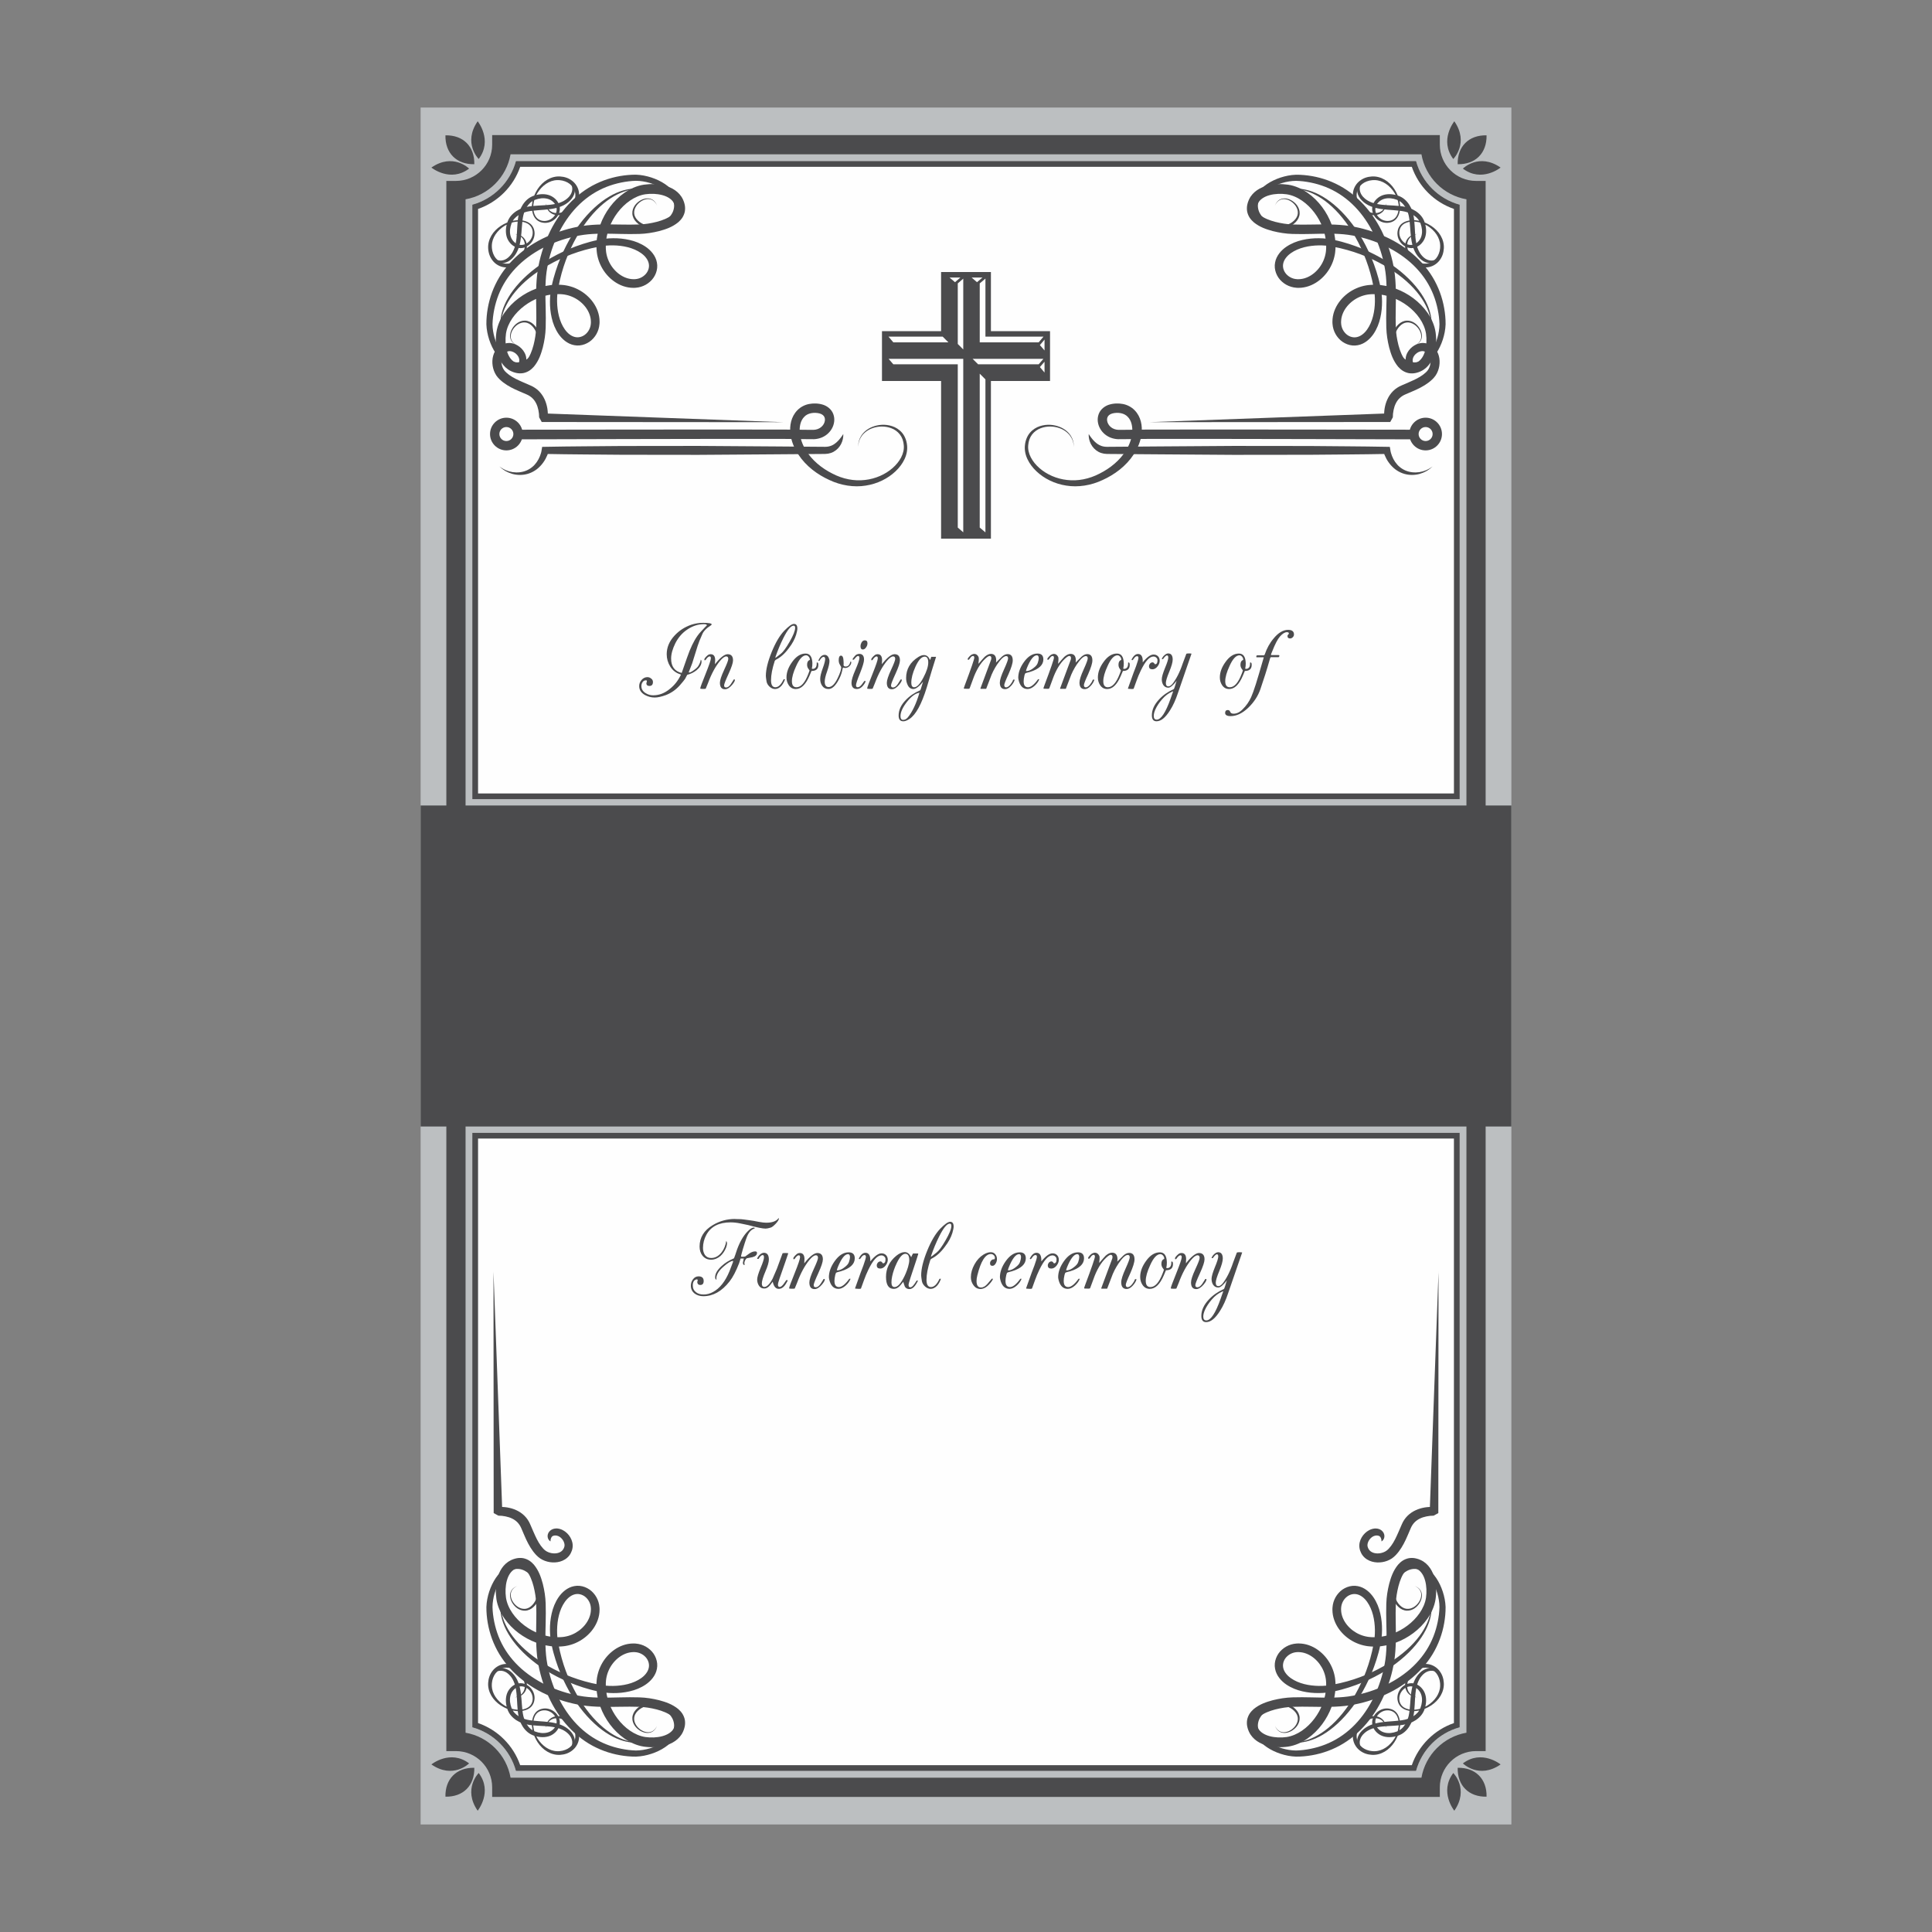
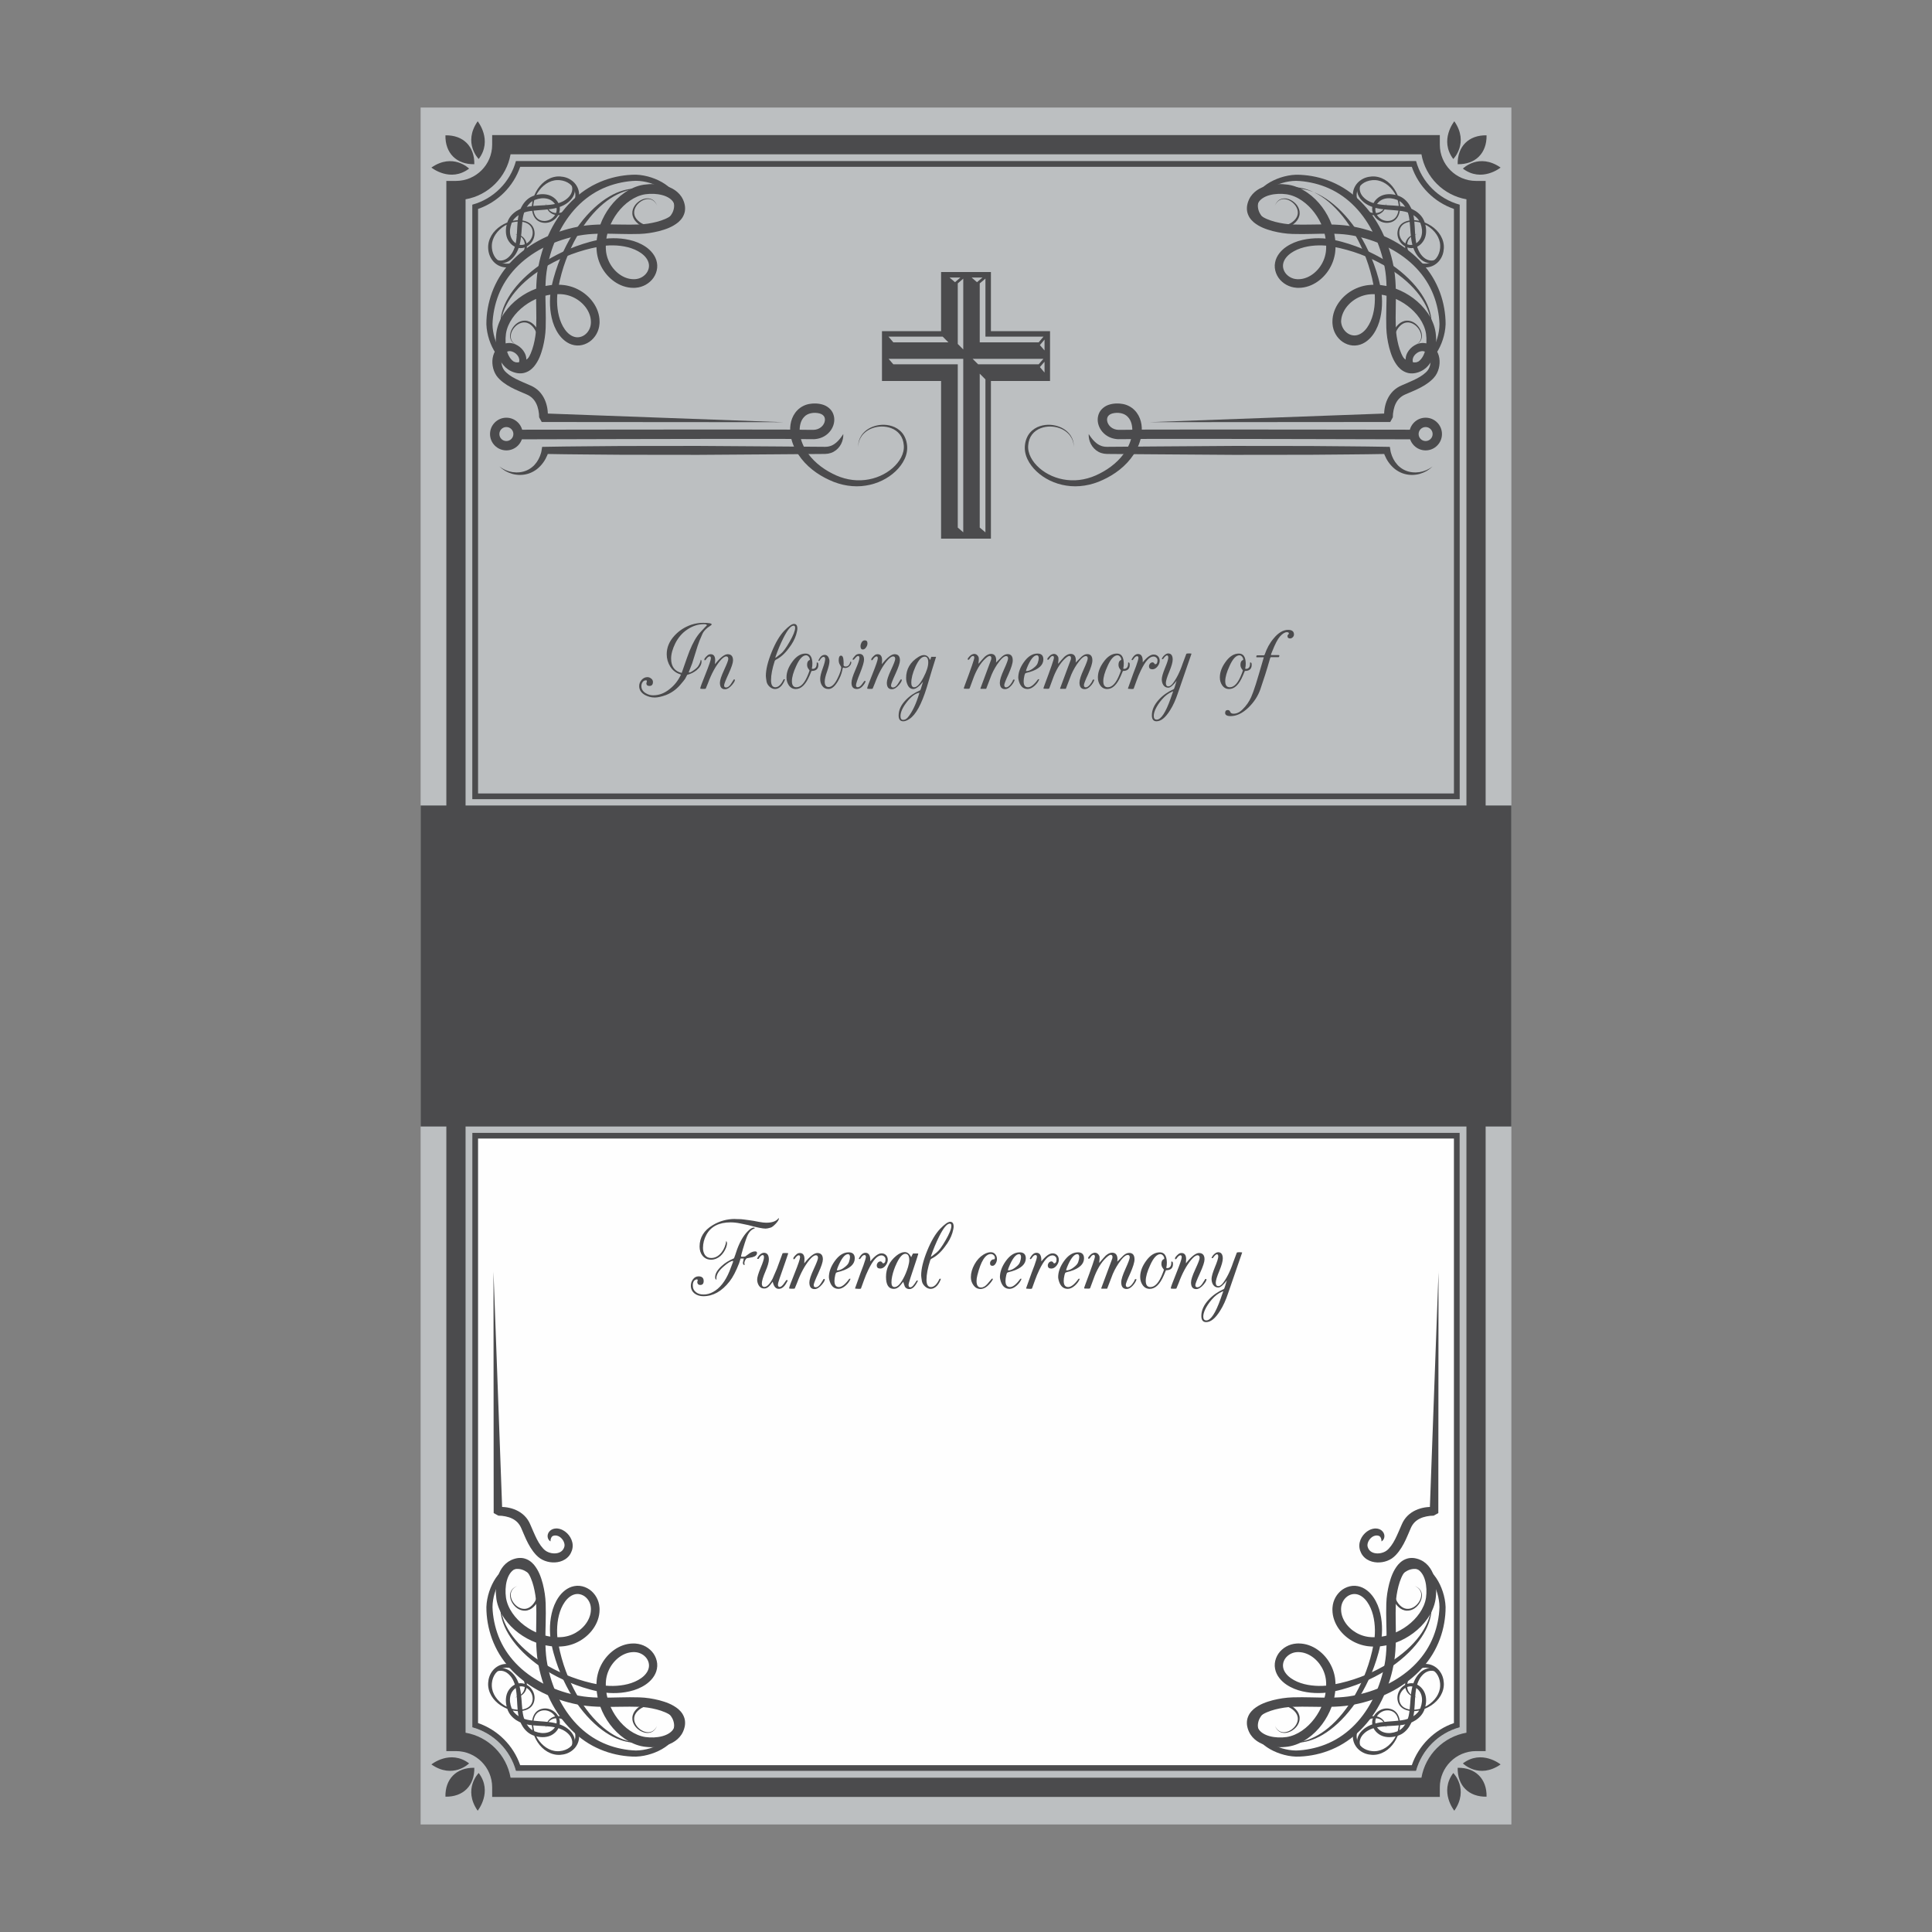
<svg xmlns="http://www.w3.org/2000/svg" xml:space="preserve" width="3.413in" height="3.413in" version="1.1" style="shape-rendering:geometricPrecision; text-rendering:geometricPrecision; image-rendering:optimizeQuality; fill-rule:evenodd; clip-rule:evenodd" viewBox="0 0 3413.33 3413.33">
  <rect x="0" y="0" width="3413.33" height="3413.33" fill="#808080" stroke="none" />
  <defs>
    <style type="text/css">
   
    .fil0 {fill:none}
    .fil3 {fill:#FEFEFE;fill-rule:nonzero}
    .fil2 {fill:#4B4B4D;fill-rule:nonzero}
    .fil1 {fill:#BCBFC1;fill-rule:nonzero}
   
  </style>
  </defs>
  <g id="Layer_x0020_1">
    <rect class="fil0" x="-0" y="-0" width="3413.33" height="3413.33" />
    <g id="_1364110445264">
      <polygon class="fil1" points="2670.2,3223.33 743.13,3223.33 743.13,190 2670.2,190 2670.2,3223.33 " />
      <polygon class="fil2" points="743.13,1990.23 2670.2,1990.23 2670.2,1423.1 743.13,1423.1 " />
-       <path class="fil3" d="M2501.8 284.52l-1590.27 0c-10.19,37.39 -39.71,66.9 -77.1,77.1l0 1050.35 1744.47 0 0 -1050.35c-37.39,-10.2 -66.91,-39.71 -77.1,-77.1z" />
      <path class="fil3" d="M834.43 3051.72c37.39,10.19 66.9,39.71 77.1,77.1l1590.27 0c10.19,-37.39 39.71,-66.91 77.1,-77.1l0 -1050.35 -1744.47 0 0 1050.35z" />
      <path class="fil2" d="M2511.31 3140.72l-1609.3 0c-7.1,-40.42 -39.07,-72.39 -79.48,-79.48l0 -2709.13c40.41,-7.1 72.38,-39.07 79.48,-79.48l1609.3 0c7.09,40.42 39.06,72.39 79.48,79.48l0 2709.13c-40.41,7.09 -72.38,39.06 -79.48,79.48zm96.45 -47.01l16.97 0 0 -2774.07 -16.97 0c-35.28,0 -63.98,-28.7 -63.98,-63.98l0 -16.98 -1674.25 0 0 16.98c0,35.28 -28.7,63.98 -63.98,63.98l-16.98 0 0 2774.07 16.98 0c35.28,0 63.98,28.7 63.98,63.98l0 16.97 1674.25 0 0 -16.97c0,-35.29 28.7,-63.98 63.98,-63.98z" />
      <path class="fil2" d="M2575.33 3123.22c-0.62,31.41 19.61,51.65 51.04,51.04 0.61,-31.42 -19.63,-51.65 -51.04,-51.04z" />
      <path class="fil2" d="M2584.53 3115.47c0,0 28.37,28.38 66.63,1.81 0,0 -33.34,-27.04 -66.63,-1.81z" />
      <path class="fil2" d="M2569.39 3199.05c26.56,-38.26 -1.81,-66.63 -1.81,-66.63 -25.22,33.3 1.81,66.63 1.81,66.63z" />
      <path class="fil2" d="M786.96 3174.26c31.41,0.62 51.65,-19.62 51.03,-51.04 -31.41,-0.62 -51.65,19.62 -51.03,51.04z" />
      <path class="fil2" d="M828.79 3115.47c-33.29,-25.22 -66.63,1.81 -66.63,1.81 38.26,26.56 66.63,-1.81 66.63,-1.81z" />
      <path class="fil2" d="M843.92 3199.05c0,0 27.04,-33.33 1.82,-66.63 0,0 -28.37,28.37 -1.82,66.63z" />
      <path class="fil2" d="M837.99 290.11c0.63,-31.41 -19.61,-51.65 -51.03,-51.04 -0.62,31.42 19.62,51.65 51.03,51.04z" />
      <path class="fil2" d="M828.79 297.86c0,0 -28.37,-28.37 -66.63,-1.82 0,0 33.34,27.04 66.63,1.82z" />
      <path class="fil2" d="M843.93 214.28c-26.56,38.26 1.81,66.63 1.81,66.63 25.22,-33.3 -1.81,-66.63 -1.81,-66.63z" />
      <path class="fil2" d="M2626.36 239.07c-31.42,-0.61 -51.66,19.63 -51.04,51.04 31.41,0.62 51.65,-19.62 51.04,-51.04z" />
      <path class="fil2" d="M2584.53 297.86c33.29,25.22 66.63,-1.82 66.63,-1.82 -38.26,-26.56 -66.63,1.82 -66.63,1.82z" />
      <path class="fil2" d="M2569.4 214.28c0,0 -27.04,33.33 -1.82,66.63 0,0 28.37,-28.37 1.82,-66.63z" />
      <path class="fil2" d="M919.04 294.7l1575.25 0c12.01,34.79 39.63,62.42 74.43,74.43l0 1032.66 -1724.11 0 0 -1032.66c34.8,-12.01 62.42,-39.64 74.43,-74.43zm1582.76 -10.18l-1590.27 0c-10.19,37.39 -39.71,66.9 -77.1,77.1l0 1050.35 1744.47 0 0 -1050.35c-37.39,-10.2 -66.91,-39.71 -77.1,-77.1z" />
      <path class="fil2" d="M2494.28 3118.63l-1575.25 0c-12.01,-34.79 -39.63,-62.42 -74.43,-74.43l0 -1032.66 1724.11 0 0 1032.66c-34.8,12.01 -62.42,39.64 -74.43,74.43zm-1659.86 -1117.27l0 1050.35c37.39,10.19 66.9,39.71 77.1,77.1l1590.27 0c10.19,-37.39 39.71,-66.91 77.1,-77.1l0 -1050.35 -1744.47 0z" />
      <path class="fil2" d="M1242.52 1100.36c-7.39,0 -14.4,1.17 -21.02,3.31 -11.87,4.09 -21.8,10.51 -29.97,19.46 -9.15,9.93 -13.63,20.82 -13.63,32.7 0,7.98 2.14,15.18 6.23,21.8 4.28,6.81 10.31,11.48 17.71,13.63 0.58,0.58 1.17,0.78 1.17,0.78 -4.86,10.31 -11.48,18.68 -19.65,25.1 -9.15,7.59 -18.88,11.29 -29.39,11.29 -4.67,0 -8.95,-1.17 -13.04,-3.7 -5.25,-3.11 -7.78,-7.39 -7.78,-12.65 0,-2.72 0.78,-5.06 2.33,-7.2 1.56,-2.14 3.7,-3.11 6.42,-2.92 0.59,0.19 0.98,0.78 0.98,1.36 0,0.19 0,0.58 -0.2,0.97 -0.39,1.75 -0.58,2.72 -0.78,2.92 0.2,3.11 1.95,4.67 5.45,4.67 4.09,0 6.23,-2.33 6.23,-7.01 0,-2.33 -0.97,-4.48 -3.11,-6.03 -2.14,-1.75 -4.28,-2.53 -6.61,-2.53 -3.89,0 -7.4,1.56 -10.31,4.87 -2.92,3.31 -4.28,7 -4.28,10.9 0,6.62 3.31,11.87 10.12,15.76 5.45,2.92 11.09,4.48 17.32,4.48 5.45,0 12.07,-1.56 19.66,-4.28 9.54,-3.7 17.91,-9.54 24.91,-17.52 4.86,-5.65 7.98,-9.34 9.15,-11.29 1.75,-3.31 3.11,-5.64 3.7,-7 6.23,-1.56 11.68,-4.28 16.54,-8.17 5.84,-4.87 8.76,-9.93 8.76,-15.57 0,-1.17 -0.39,-2.14 -1.36,-3.11 -0.39,3.5 -1.95,7.4 -4.67,11.68 -1.17,1.75 -3.5,4.09 -7.4,6.81 -3.7,2.73 -6.61,4.28 -8.17,4.28 -0.19,0 -0.39,-0.2 -0.58,-0.2 -0.39,0 -0.58,0 -0.58,0 2.92,-7.59 5.06,-13.04 6.22,-15.96 4.67,-14.6 7.79,-24.72 9.54,-30.56 1.56,-5.06 4.48,-12.46 8.76,-21.99 1.56,-3.31 4.47,-6.81 8.95,-10.51 0,0 1.56,-1.17 4.48,-3.11 1.75,-1.17 2.72,-2.14 2.72,-2.72 0,-1.75 -5.06,-2.72 -14.79,-2.72zm-3.89 15.18c-2.53,2.72 -4.67,5.26 -6.42,7.79 -6.62,9.34 -12.65,21.99 -18.3,38.34 -5.65,16.15 -8.76,25.3 -9.54,27.25 -12.46,-2.92 -18.69,-11.48 -18.69,-25.3 0,-8.17 2.53,-17.13 7.39,-27.05 5.06,-9.93 11.87,-18.1 20.83,-24.13 9.34,-6.42 19.27,-9.73 29.97,-9.73 3.31,0 5.06,0.78 5.06,2.14 -0.2,0 -3.7,3.5 -10.31,10.7zm59.36 84.85l-1.56 0c-2.14,3.5 -3.89,6.23 -5.06,7.98 -2.72,4.09 -5.64,6.23 -8.37,6.23 -2.53,0 -3.7,-1.17 -3.7,-3.7 0,-2.33 2.72,-9.15 7.98,-20.63 5.25,-11.48 7.78,-19.27 7.78,-23.55 0,-7.2 -3.11,-10.9 -9.54,-10.9 -5.45,0 -13.04,5.84 -22.38,17.71 0.2,-5.06 0.39,-7.4 0.39,-7.01 0,-7.2 -2.72,-10.7 -7.98,-10.7 -1.17,0 -2.33,0.2 -3.7,0.78 -0.58,0.19 -2.14,1.36 -4.28,3.5 -2.14,2.14 -3.11,3.7 -3.11,4.87l0 1.36 1.94 0c2.92,-4.47 5.26,-6.61 7.39,-6.61 1.37,0 2.14,1.17 2.14,3.31 0,2.92 -3.11,12.07 -9.34,27.63 -6.23,15.38 -9.34,23.74 -9.34,25.11l0 0.97c1.36,0.2 2.92,0.39 4.86,0.39 3.11,0 4.67,-0.19 4.67,-0.39 1.94,-4.86 3.31,-8.17 4.09,-9.92 6.03,-16.35 13.04,-29.2 20.83,-38.73 4.67,-5.64 8.37,-8.37 11.48,-8.37 2.33,0 3.5,1.56 3.5,4.48 0,2.53 -2.53,8.95 -7.39,19.46 -4.86,10.51 -7.39,18.1 -7.39,22.57 0,7.59 2.92,11.48 8.95,11.48 4.09,0 8.37,-2.72 12.84,-7.98 3.11,-3.89 4.67,-6.62 4.67,-8.37 0,-0.39 -0.19,-0.78 -0.39,-0.97zm104.7 -98.09c-3.7,0 -9.34,4.09 -17.13,12.07 -7.98,8.37 -15.38,20.82 -22.19,37.56 -6.81,16.74 -10.31,30.94 -10.31,42.23 0,1.56 0.39,4.67 1.17,9.54 0.58,3.5 2.33,6.61 5.25,9.34 3.11,2.92 6.43,4.28 9.93,4.28 3.89,0 7.78,-1.94 11.29,-5.84 2.72,-3.31 4.87,-7.2 6.23,-11.48l-2.34 0c-4.48,9.54 -9.34,14.21 -14.59,14.21 -5.26,0 -7.79,-4.09 -7.79,-12.46 0,-9.15 2.14,-20.63 6.62,-34.25 0.78,-0.97 1.56,-1.75 2.33,-2.14 7.79,-3.89 15.38,-10.51 22.38,-20.04 6.43,-8.17 10.7,-16.35 13.04,-23.94 1.36,-4.67 2.14,-8.37 2.14,-10.9 0,-5.45 -1.94,-8.17 -6.03,-8.17zm-7.78 31.72c-6.23,10.9 -11.29,17.71 -15.19,20.82 -6.23,5.06 -9.54,7.39 -9.92,7.59 0.19,-0.97 0.39,-1.75 0.39,-2.14 3.89,-11.29 8.37,-22.19 13.63,-32.7 7.39,-14.79 13.43,-22.19 18.29,-22.19 1.75,0 2.72,1.17 2.72,3.7 0,5.26 -3.31,13.43 -9.92,24.91zm48.93 36.39c-0.58,0 -0.97,0.19 -0.97,0.39 0.19,3.11 -0.2,5.65 -1.17,7.59 -1.37,2.33 -3.5,3.5 -6.43,3.31l-0.97 -0.39c0.78,-3.11 0.97,-6.23 0.97,-9.73 -0.39,-11.29 -4.28,-16.93 -12.07,-16.93 -8.76,0 -16.74,5.06 -23.74,14.99 -6.62,9.15 -9.93,18.1 -9.93,27.24 0,5.26 1.37,9.73 4.09,13.82 3.11,4.48 7.2,6.62 12.26,6.62 9.54,0 17.52,-7.78 24.13,-23.16l3.7 -8.76c7.98,0 12.06,-3.5 12.06,-10.7 0,-2.92 -0.58,-4.28 -1.94,-4.28zm-17.91 3.89c0,2.53 0.59,4.87 1.95,6.81 1.17,1.56 1.94,2.72 2.33,3.31 0,0.58 -0.78,2.72 -2.14,6.22 -6.03,15.77 -13.04,23.55 -21.02,23.55 -5.25,0 -7.98,-3.5 -7.98,-10.7 0,-7.01 2.53,-15.96 7.59,-26.86 5.65,-12.65 11.48,-18.88 17.52,-18.88 1.75,0 3.5,0.98 4.86,2.72 1.36,1.75 1.95,3.5 1.75,5.45 -3.31,1.17 -4.87,3.89 -4.87,8.37zm77.26 -5.65c-0.39,0.2 -0.58,0.39 -0.78,0.39 -1.36,5.65 -4.09,8.56 -8.37,8.56 -1.94,0 -3.11,-0.78 -3.7,-2.14 0.2,-2.14 0.2,-4.48 0,-7.01 -0.19,-6.81 -1.75,-10.12 -4.47,-10.12 -2.72,0 -4.09,2.72 -4.09,7.98 0,2.92 0.59,5.65 1.95,7.79l2.53 4.48c0,4.09 -1.95,10.51 -6.23,19.27 -5.06,10.7 -10.51,15.96 -15.96,15.96 -4.67,0 -7.01,-3.11 -7.01,-9.54 0,-4.09 1.37,-10.31 4.28,-18.3 2.72,-7.98 4.09,-14.01 4.09,-17.91 0,-2.33 -0.58,-4.48 -1.75,-6.81 -1.56,-2.92 -3.89,-4.28 -6.62,-4.28 -4.67,0 -8.56,3.5 -11.29,10.31 0,0 0.39,0 0.78,0.19 0.39,0 0.78,0.2 0.97,0.2 2.92,-4.87 5.45,-7.2 7.4,-7.2 1.94,0 2.92,1.37 2.92,3.89 0,2.92 -1.36,8.37 -4.28,16.35 -2.92,7.98 -4.48,14.21 -4.48,18.69 0,4.87 1.17,8.95 3.5,12.26 2.53,3.7 6.22,5.65 11.09,5.65 5.65,0 10.9,-4.28 16.15,-12.85 4.09,-6.81 6.81,-13.43 8.17,-19.85 0.39,-2.14 0.78,-3.89 1.37,-5.26 1.75,0.58 3.11,0.78 3.89,0.78 2.72,0 5.06,-0.97 7.4,-3.11 2.14,-2.14 3.31,-4.48 3.31,-7 0,-0.39 -0.39,-0.98 -0.78,-1.37zm24.7 -37.36c-2.53,0 -4.48,1.36 -6.03,4.28 -1.17,2.33 -1.56,4.09 -1.56,5.84 0,4.09 1.36,6.03 4.09,6.03 2.34,0 4.28,-1.36 5.84,-3.89 1.56,-2.14 2.34,-4.48 2.34,-7.01 0,-3.5 -1.56,-5.25 -4.67,-5.25zm0.97 71.81l-1.75 0c-2.53,3.5 -4.09,5.65 -4.67,6.43 -2.53,3.11 -4.87,4.67 -7,4.67 -2.14,0 -3.11,-1.17 -3.11,-3.7 0,-2.34 2.33,-9.54 7.2,-21.41 4.67,-11.68 7.01,-19.66 7.01,-23.74 0,-6.81 -2.92,-10.12 -8.56,-10.12 -1.36,0 -3.11,0.39 -5.06,1.36 -0.78,0.39 -2.14,1.75 -3.89,3.89 -1.75,2.14 -2.72,3.5 -2.72,4.28 0,0.39 0.2,0.78 0.39,0.78l1.75 0c0,0 0.97,-1.17 2.92,-3.31 1.75,-2.14 3.31,-3.31 4.67,-3.31 1.56,0 2.33,1.17 2.33,3.5 0,3.11 -2.33,10.12 -7.01,20.82 -4.67,10.7 -7,18.3 -7,22.96 0,7.39 3.11,11.09 9.54,11.09 5.06,0 9.54,-3.31 13.62,-9.73 1.17,-2.14 1.75,-3.31 1.75,-3.7 0,-0.39 -0.19,-0.78 -0.39,-0.78zm64.03 -2.72l-1.56 0c-2.14,3.5 -3.89,6.23 -5.06,7.98 -2.72,4.09 -5.65,6.23 -8.37,6.23 -2.53,0 -3.7,-1.17 -3.7,-3.7 0,-2.33 2.72,-9.15 7.98,-20.63 5.25,-11.48 7.78,-19.27 7.78,-23.55 0,-7.2 -3.11,-10.9 -9.54,-10.9 -5.45,0 -13.04,5.84 -22.38,17.71 0.2,-5.06 0.39,-7.4 0.39,-7.01 0,-7.2 -2.72,-10.7 -7.98,-10.7 -1.17,0 -2.33,0.2 -3.7,0.78 -0.58,0.19 -2.14,1.36 -4.28,3.5 -2.14,2.14 -3.11,3.7 -3.11,4.87l0 1.36 1.95 0c2.92,-4.47 5.26,-6.61 7.39,-6.61 1.36,0 2.14,1.17 2.14,3.31 0,2.92 -3.11,12.07 -9.34,27.63 -6.22,15.38 -9.34,23.74 -9.34,25.11l0 0.97c1.36,0.2 2.92,0.39 4.86,0.39 3.11,0 4.67,-0.19 4.67,-0.39 1.94,-4.86 3.31,-8.17 4.09,-9.92 6.03,-16.35 13.04,-29.2 20.82,-38.73 4.67,-5.64 8.37,-8.37 11.48,-8.37 2.33,0 3.5,1.56 3.5,4.48 0,2.53 -2.53,8.95 -7.39,19.46 -4.87,10.51 -7.39,18.1 -7.39,22.57 0,7.59 2.92,11.48 8.95,11.48 4.09,0 8.37,-2.72 12.85,-7.98 3.11,-3.89 4.67,-6.62 4.67,-8.37 0,-0.39 -0.19,-0.78 -0.39,-0.97zm52.35 -39.9c-0.19,0.59 -0.39,1.75 -0.97,2.92 -0.39,1.56 -0.78,2.33 -1.36,2.33 -2.34,-5.65 -5.84,-8.37 -10.51,-8.37 -3.11,0 -6.42,1.17 -10.12,3.5 -14.21,8.95 -21.41,21.41 -21.41,36.98 0,4.28 0.78,8.17 2.53,11.87 2.14,5.06 5.64,7.59 10.31,7.59 4.28,0 10.12,-4.28 17.13,-12.85 0,-0.19 -0.39,1.17 -1.36,4.09 -1.95,7.2 -3.31,10.9 -3.89,11.09 -10.12,4.28 -18.49,9.93 -25.49,17.32 -8.37,8.56 -12.46,17.71 -12.46,27.24 0,6.81 2.72,10.12 8.37,10.12 2.92,0 6.43,-1.36 10.7,-4.09 11.29,-7.4 21.41,-25.89 30.56,-55.47 4.28,-14.59 7.4,-24.52 8.95,-29.97 3.7,-11.87 6.23,-19.85 7.59,-24.33l-8.56 0zm-13.62 36.2c-6.04,11.68 -11.48,17.52 -16.54,17.52 -3.31,0 -5.06,-2.72 -5.06,-7.98 0,-7.78 2.34,-17.13 7.2,-28.02 5.45,-12.07 10.9,-18.1 16.54,-18.1 4.08,0 6.22,3.5 6.22,10.32 0,6.81 -2.72,15.57 -8.37,26.27zm-27.64 70.65c-2.33,2.92 -5.26,4.48 -8.37,4.48 -3.11,0 -4.67,-2.14 -4.67,-6.61 0,-7.2 3.89,-15.57 11.48,-25.3 7.78,-9.73 15.18,-15.18 21.99,-15.96 -5.64,19.27 -12.45,33.67 -20.43,43.4zm187.42 -66.75c-0.58,0 -1.17,0.19 -1.56,0.58 -0.78,2.53 -2.33,5.26 -4.67,8.17 -2.72,3.31 -5.26,5.06 -7.59,5.06 -2.14,0 -3.31,-1.36 -3.31,-4.09 0,-1.94 2.53,-8.56 7.59,-19.46 4.87,-11.09 7.39,-19.07 7.39,-24.13 0,-7.39 -3.11,-11.09 -9.15,-11.09 -3.5,0 -6.62,1.56 -9.93,4.47 -4.67,4.67 -8.17,8.18 -10.51,10.51 0.19,-1.17 0.39,-2.33 0.39,-3.5 0,-7.98 -3.11,-11.87 -9.34,-11.87 -3.5,0 -7.01,1.75 -10.9,5.06 -1.37,1.36 -4.87,5.26 -10.7,12.07l-0.39 0 0 -0.97c0,0.58 0.19,-1.17 0.58,-5.45 0.19,-2.53 0,-4.28 -0.58,-5.45 -1.75,-3.5 -4.28,-5.25 -7.59,-5.25 -1.17,0 -2.53,0.39 -4.09,1.17 -0.98,0.39 -2.33,1.36 -4.09,3.11 -2.14,2.14 -3.31,3.89 -3.31,5.06 0,0.39 0.2,0.78 0.39,0.97l1.75 0c1.56,-1.95 2.72,-3.31 3.31,-4.28 1.36,-1.56 2.72,-2.33 4.09,-2.33 1.37,0 2.14,0.97 2.14,3.11 0,2.53 -5.45,18.49 -16.35,47.49 -1.36,3.7 -1.94,5.64 -2.14,6.03 0,0.39 0.2,0.78 0.39,1.17 0.97,0 3.5,0 7.59,0.2 1.36,0 1.94,-0.39 2.33,-0.97 3.11,-8.56 5.64,-15.57 7.78,-21.02 6.23,-15.57 14.01,-26.86 22.96,-33.86 1.75,-1.36 3.31,-2.14 4.48,-2.14 2.14,0 3.11,1.36 3.11,3.89 0,1.36 -0.39,2.72 -0.97,4.09 -7.78,20.82 -13.81,37.37 -18.3,49.24 0,0.39 0,0.78 0.39,0.78l9.73 0 9.73 -25.3c3.7,-8.57 8.37,-16.54 14.21,-23.94 4.48,-5.65 8.37,-8.56 11.48,-8.56 2.14,0 3.31,1.36 3.31,4.08 0,2.34 -2.33,8.76 -7.2,19.46 -4.87,10.7 -7.4,18.49 -7.4,23.35 0,7.59 3.12,11.48 9.35,11.48 3.5,0 7,-1.95 10.51,-5.84 2.92,-3.11 5.06,-6.62 6.42,-10.51 -0.58,-0.39 -0.97,-0.58 -1.36,-0.58zm41.45 -45.93c-8.76,0 -16.74,5.06 -23.94,15.18 -6.62,9.34 -9.93,18.49 -9.93,27.64 0,0.78 0.19,1.75 0.39,2.92 2.33,11.29 7.78,16.93 15.96,16.93 4.09,0 8.37,-1.94 12.65,-5.84 3.89,-3.5 6.62,-7.39 8.17,-11.48l-2.14 0c-6.81,9.54 -12.85,14.21 -17.71,14.21 -5.26,0 -7.78,-3.5 -7.78,-10.51 0,-2.53 0.39,-6.04 1.36,-10.12 0.58,-2.53 1.17,-3.89 2.14,-4.28 0.97,-0.39 1.75,-0.59 2.33,-0.78 1.94,-0.39 3.5,-0.78 5.25,-1.36 15.77,-4.87 23.75,-12.26 23.75,-22.19 0,-6.81 -3.5,-10.32 -10.51,-10.32zm0.58 16.54c-0.97,3.11 -3.5,6.03 -7.39,8.95 -3.5,2.92 -7.2,4.67 -10.51,5.26 -0.98,0.19 -1.95,0.19 -2.92,0 0,-0.39 0.58,-2.34 1.75,-5.45 6.03,-14.79 11.87,-22.19 17.52,-22.19 2.14,0 3.31,1.75 3.31,5.26 0,1.95 -0.59,4.67 -1.76,8.17zm98.67 29.39c-0.59,0 -1.17,0.19 -1.56,0.58 -0.78,2.53 -2.34,5.26 -4.67,8.17 -2.72,3.31 -5.26,5.06 -7.59,5.06 -2.14,0 -3.31,-1.36 -3.31,-4.09 0,-1.94 2.53,-8.56 7.59,-19.46 4.87,-11.09 7.39,-19.07 7.39,-24.13 0,-7.39 -3.11,-11.09 -9.15,-11.09 -3.5,0 -6.62,1.56 -9.93,4.47 -4.67,4.67 -8.17,8.18 -10.51,10.51 0.2,-1.17 0.39,-2.33 0.39,-3.5 0,-7.98 -3.11,-11.87 -9.34,-11.87 -3.5,0 -7.01,1.75 -10.9,5.06 -1.36,1.36 -4.87,5.26 -10.7,12.07l-0.39 0 0 -0.97c0,0.58 0.2,-1.17 0.59,-5.45 0.19,-2.53 0,-4.28 -0.59,-5.45 -1.75,-3.5 -4.28,-5.25 -7.59,-5.25 -1.17,0 -2.53,0.39 -4.08,1.17 -0.98,0.39 -2.34,1.36 -4.09,3.11 -2.14,2.14 -3.31,3.89 -3.31,5.06 0,0.39 0.19,0.78 0.39,0.97l1.75 0c1.56,-1.95 2.72,-3.31 3.31,-4.28 1.36,-1.56 2.72,-2.33 4.09,-2.33 1.36,0 2.14,0.97 2.14,3.11 0,2.53 -5.45,18.49 -16.35,47.49 -1.36,3.7 -1.94,5.64 -2.14,6.03 0,0.39 0.2,0.78 0.39,1.17 0.97,0 3.5,0 7.59,0.2 1.36,0 1.94,-0.39 2.33,-0.97 3.11,-8.56 5.64,-15.57 7.78,-21.02 6.23,-15.57 14.01,-26.86 22.96,-33.86 1.75,-1.36 3.31,-2.14 4.48,-2.14 2.14,0 3.11,1.36 3.11,3.89 0,1.36 -0.39,2.72 -0.97,4.09 -7.78,20.82 -13.82,37.37 -18.3,49.24 0,0.39 0,0.78 0.39,0.78l9.73 0 9.73 -25.3c3.7,-8.57 8.37,-16.54 14.21,-23.94 4.48,-5.65 8.37,-8.56 11.48,-8.56 2.14,0 3.31,1.36 3.31,4.08 0,2.34 -2.33,8.76 -7.2,19.46 -4.87,10.7 -7.4,18.49 -7.4,23.35 0,7.59 3.12,11.48 9.34,11.48 3.5,0 7.01,-1.95 10.51,-5.84 2.92,-3.11 5.06,-6.62 6.42,-10.51 -0.58,-0.39 -0.97,-0.58 -1.36,-0.58zm61.89 -30.17c-0.58,0 -0.97,0.19 -0.97,0.39 0.19,3.11 -0.19,5.65 -1.17,7.59 -1.37,2.33 -3.5,3.5 -6.43,3.31l-0.97 -0.39c0.78,-3.11 0.97,-6.23 0.97,-9.73 -0.39,-11.29 -4.28,-16.93 -12.07,-16.93 -8.76,0 -16.74,5.06 -23.74,14.99 -6.62,9.15 -9.93,18.1 -9.93,27.24 0,5.26 1.36,9.73 4.09,13.82 3.11,4.48 7.2,6.62 12.26,6.62 9.54,0 17.52,-7.78 24.13,-23.16l3.7 -8.76c7.98,0 12.07,-3.5 12.07,-10.7 0,-2.92 -0.59,-4.28 -1.95,-4.28zm-17.9 3.89c0,2.53 0.58,4.87 1.94,6.81 1.17,1.56 1.94,2.72 2.33,3.31 0,0.58 -0.78,2.72 -2.14,6.22 -6.04,15.77 -13.04,23.55 -21.02,23.55 -5.25,0 -7.98,-3.5 -7.98,-10.7 0,-7.01 2.53,-15.96 7.59,-26.86 5.64,-12.65 11.48,-18.88 17.52,-18.88 1.75,0 3.5,0.98 4.86,2.72 1.37,1.75 1.95,3.5 1.76,5.45 -3.31,1.17 -4.87,3.89 -4.87,8.37zm69.87 -14.79c-2.14,-2.14 -4.67,-3.11 -7.98,-3.11 -5.26,0 -11.68,4.67 -19.07,13.81 0.39,-9.93 -2.33,-14.79 -8.37,-14.79 -4.28,0 -8.17,3.31 -11.48,10.12 0.39,0.58 0.98,0.78 1.56,0.78 0.58,0 1.56,-1.17 3.11,-3.5 1.75,-2.34 3.31,-3.5 5.06,-3.5 1.75,0 2.53,0.97 2.53,2.92 0,2.34 -1.56,7.2 -4.28,14.98 -2.14,5.45 -3.7,9.54 -4.67,12.26l-9.54 26.66c0,0.39 0.19,0.78 0.39,0.78 0.78,0 1.76,0 3.11,0.19 1.56,0.2 2.53,0.2 3.31,0.2 1.94,0 3.11,-0.2 3.31,-0.78l5.06 -14.01c2.14,-6.04 4.67,-12.07 7.4,-17.71 7.98,-16.54 15.37,-24.91 22.38,-24.91 1.94,0 3.7,0.58 5.06,1.95 1.36,1.17 2.14,2.72 2.14,4.67 0,4.67 -1.36,7.01 -4.28,7.01 -0.39,0 -0.97,-0.59 -1.56,-1.76 -0.78,-0.97 -1.75,-1.56 -2.92,-1.56 -1.75,0 -3.11,0.78 -4.48,2.14 -1.17,1.56 -1.75,2.92 -1.75,4.67 0,3.7 1.95,5.45 6.04,5.45 3.31,0 6.42,-1.75 9.15,-5.26 2.53,-3.31 3.7,-6.61 3.7,-9.73 0,-3.31 -0.97,-5.84 -2.92,-7.98zm54.49 -5.06c-2.33,0 -3.89,0.19 -4.48,0.58 -2.72,7.01 -4.87,12.65 -6.42,17.13 -5.25,15.76 -11.48,27.64 -18.1,36 -2.53,2.92 -4.87,4.48 -7.2,4.48 -2.92,0 -4.48,-1.95 -4.48,-6.04 0,-3.5 1.94,-10.12 6.03,-19.85 4.09,-9.93 6.03,-16.93 6.03,-21.41 0,-7.2 -2.72,-10.9 -7.98,-10.9 -2.14,0 -4.48,1.17 -6.81,3.31 -2.34,2.14 -3.89,4.48 -4.48,6.81l2.14 0c3.11,-4.48 5.45,-6.62 7.01,-6.62 1.56,0 2.33,1.36 2.33,3.89 0,3.11 -1.94,9.15 -5.84,18.48 -3.7,9.15 -5.64,15.77 -5.64,19.85 0,4.09 0.97,7.39 2.72,10.12 2.14,3.11 5.06,4.67 8.76,4.67 3.7,0 8.56,-4.09 14.79,-12.26l-0.78 2.33c-1.17,3.89 -2.14,6.81 -2.72,8.95 -0.78,2.33 -1.36,3.51 -1.94,3.7 -9.93,4.48 -18.49,10.31 -25.69,18.1 -8.37,8.95 -12.65,18.3 -12.65,27.83 0,7.2 2.72,10.7 8.17,10.7 7.98,0 15.76,-6.42 23.74,-19.07 5.64,-8.76 10.12,-18.88 13.82,-29.97 4.47,-13.24 7.59,-22.38 9.54,-27.64l6.42 -18.68c3.5,-10.32 6.42,-18.49 8.37,-24.13 -1.17,-0.2 -2.72,-0.39 -4.67,-0.39zm-28.61 69.48c0,-0.39 -1.17,3.11 -3.7,10.31 -8.76,24.72 -16.93,37.17 -24.52,37.17 -3.5,0 -5.26,-2.14 -5.26,-6.61 0,-3.31 0.97,-7.01 2.72,-11.09 2.72,-6.04 6.62,-12.07 11.87,-18.1 5.45,-6.42 11.48,-10.9 17.9,-13.62l1.75 -0.78 -0.78 2.72zm137.6 -53.52c-0.58,0 -0.97,0.19 -0.97,0.39 0.19,3.11 -0.2,5.65 -1.17,7.59 -1.36,2.33 -3.5,3.5 -6.42,3.31l-0.97 -0.39c0.78,-3.11 0.97,-6.23 0.97,-9.73 -0.39,-11.29 -4.28,-16.93 -12.07,-16.93 -8.76,0 -16.74,5.06 -23.74,14.99 -6.61,9.15 -9.93,18.1 -9.93,27.24 0,5.26 1.36,9.73 4.09,13.82 3.11,4.48 7.2,6.62 12.26,6.62 9.54,0 17.52,-7.78 24.13,-23.16l3.7 -8.76c7.98,0 12.07,-3.5 12.07,-10.7 0,-2.92 -0.58,-4.28 -1.94,-4.28zm-17.91 3.89c0,2.53 0.59,4.87 1.94,6.81 1.17,1.56 1.95,2.72 2.34,3.31 0,0.58 -0.78,2.72 -2.14,6.22 -6.04,15.77 -13.04,23.55 -21.02,23.55 -5.25,0 -7.98,-3.5 -7.98,-10.7 0,-7.01 2.53,-15.96 7.59,-26.86 5.65,-12.65 11.48,-18.88 17.52,-18.88 1.75,0 3.5,0.98 4.87,2.72 1.36,1.75 1.94,3.5 1.75,5.45 -3.31,1.17 -4.87,3.89 -4.87,8.37zm84.27 -61.5c-8.76,0 -17.32,5.06 -25.5,14.99 -7.01,8.17 -12.07,17.52 -15.76,28.22 -0.39,0.97 -0.78,1.56 -1.37,1.75l-11.67 0c-1.36,0 -1.95,0.78 -1.95,2.53 0,0.39 0,0.78 0.39,0.97l12.85 0c-6.81,23.55 -11.48,39.31 -14.01,47.29 -3.5,10.9 -6.23,18.49 -8.37,23.16 -3.7,8.17 -8.76,15.37 -14.98,21.41 -5.06,5.25 -10.51,7.78 -15.96,7.78 -3.31,0 -5.26,-1.17 -6.03,-3.31 -0.78,-2.14 -2.14,-3.11 -4.28,-3.11 -3.11,0 -4.67,1.75 -4.67,5.06 0,3.7 3.31,5.65 9.73,5.65 10.32,0 20.63,-4.87 30.94,-14.6 10.12,-9.73 17.32,-20.63 21.6,-32.89 5.84,-16.93 11.48,-34.65 16.74,-53.13 0.39,-1.95 0.97,-3.11 1.56,-3.5l14.01 0c0.59,-0.59 0.98,-1.17 1.17,-1.56l0 -1.75c-0.78,-0.19 -1.17,-0.39 -0.97,-0.39l-13.82 0 0.39 -2.14c0.78,-2.14 1.56,-3.7 1.94,-4.67 4.87,-12.46 9.34,-21.21 13.62,-26.08 4.48,-5.06 8.56,-7.59 12.26,-7.59 2.33,0 3.5,0.78 3.5,2.53 0,0.2 -0.39,0.78 -1.17,1.56 -0.78,0.78 -1.36,1.56 -1.36,2.73 0,2.92 1.56,4.28 4.67,4.28 1.75,0 3.31,-0.78 4.67,-2.14 1.36,-1.37 2.14,-2.92 2.14,-4.87 0,-5.45 -3.5,-8.17 -10.31,-8.17z" />
      <path class="fil2" d="M1375.5 2152.18c-4.01,5.41 -11.22,8.02 -21.65,8.02 -3.21,0 -7.42,-0.4 -12.63,-1.41 -8.42,-1.6 -13.43,-2.6 -14.63,-2.6 -8.62,-1.2 -14.43,-2.01 -17.24,-2.21 -2,0 -4.61,0 -8.22,-0.2 -3.61,-0.2 -4.41,-0.2 -2.61,-0.2 -14.03,0 -27.26,3.61 -39.49,11.03 -15.44,9.22 -23.06,21.85 -23.06,37.69 0,6.61 1.8,12.03 5.21,16.24 3.81,4.61 8.82,7.02 15.24,7.02 5.81,0 11.22,-2.2 16.24,-6.41 4.41,-4.01 7.62,-8.82 10.02,-14.64 1.2,-3.2 1.81,-6.01 1.81,-8.02 0,-1.2 -0.41,-2.61 -1.41,-4.21 -1,7.42 -3.61,14.24 -8.22,20.25 -5.21,6.61 -11.22,10.02 -18.44,10.02 -4.81,0 -8.42,-1.8 -11.03,-5.41 -2.2,-3.41 -3.41,-7.41 -3.41,-12.43 0,-8.02 2,-15.84 6.02,-23.26 8.02,-14.63 22.25,-21.85 42.7,-21.85 5.41,0 11.02,0.6 16.84,1.8 6.81,1.41 11.63,2.41 14.43,3.01 15.24,4.21 25.46,6.22 30.67,6.22 2.01,0 5.01,-0.6 9.02,-1.81 2,-0.6 5.01,-2.81 8.82,-6.81 3.61,-4.01 5.61,-7.02 5.61,-9.02 0,-0.6 -0.2,-0.8 -0.6,-0.8zm-41.7 58.74c-3.61,0 -7.82,1.8 -12.63,5.61 -2.6,2 -4.01,3 -4.41,3.2 -1,0.4 -2.81,0.6 -5.61,0.6 -1,0 -1.4,0 -1.8,-0.2l0 -1.6c0,-0.6 1.2,-4.61 3.21,-12.03 2.41,-7.62 4.21,-13.83 6.02,-18.65 3.41,-9.82 8.22,-15.63 14.43,-17.44 0.2,-0.2 0.4,-0.4 0.4,-0.8 -0.6,-0.4 -1,-0.8 -1.6,-0.8 -3.01,0 -6.81,2.41 -11.23,7.02 -7.22,7.42 -13.43,18.04 -18.44,31.87 -1.6,4.61 -2.61,7.82 -3.21,9.62l-2 5.41c-0.4,0.4 -0.8,0.8 -1,0.8 -7.82,3.2 -15.04,7.62 -21.25,13.43 -7.41,6.81 -11.22,13.23 -11.22,19.44 0,2.61 0.8,4.01 2.41,4.61 -1.2,-7.42 3.01,-15.24 12.63,-23.46 7.42,-6.41 12.83,-9.82 16.24,-9.82 0.4,0 0.6,0.2 0.4,0.4l0 1.2c-1.8,4.81 -3.81,10.22 -6.21,16.24 -7.42,18.24 -17.24,30.67 -29.27,37.09 -5.61,3 -11.03,4.41 -16.44,4.41 -5.41,0 -9.82,-1.2 -13.23,-3.81 -4.01,-3.01 -6.02,-7.02 -6.02,-12.23 0,-6.61 2.61,-10.22 7.62,-10.83 0.6,0.6 1,1 1.2,1.2 -0.8,2.2 -1,3.81 -0.8,4.61 0.6,2.8 2.2,4.2 5.21,4.2 4.01,0 6.01,-2.4 6.01,-7.01 0,-5.41 -3,-8.22 -9.02,-8.22 -4.21,0 -7.42,1.8 -10.02,5.41 -2.41,3.2 -3.61,6.81 -3.61,11.22 0,5.61 2.2,10.22 6.81,13.83 4.21,3.01 9.22,4.61 15.24,4.61 17.24,0 32.67,-8.62 46.31,-26.06 6.01,-7.62 11.43,-18.24 16.84,-32.07 1.4,-4.01 2.2,-7.02 2.6,-8.42l5.81 0 -0.4 1.4c0,0.6 -0.2,1.41 -0.6,2.81 -0.4,1.41 -0.6,2.2 -0.6,2.81 0,2.2 0.4,3.61 1.6,4.21l1.61 0c-0.6,-1.6 -0.8,-3.01 -0.6,-4.41 0.8,-3.41 2.2,-5.61 4.01,-7.22 6.62,-1.2 10.02,-2 10.22,-2 5.41,-1.41 8.02,-4.01 8.02,-7.62 0,-1.81 -1.2,-2.61 -3.61,-2.61zm53.84 2.81c-2.61,0 -4.21,0.2 -5.01,0.4 -4.41,11.83 -7.62,20.85 -10.02,27.26 -3.61,8.62 -6.21,14.43 -7.61,17.64 -1.61,3.21 -3.41,6.02 -5.61,8.82 -3.21,3.81 -6.02,5.81 -8.82,5.81 -3.01,0 -4.61,-2 -4.61,-6.01 0,-4.21 2.01,-11.23 6.22,-21.05 4.21,-9.62 6.21,-16.84 6.21,-21.25 0,-8.02 -3.01,-12.03 -8.82,-12.03 -2.41,0 -4.81,1.2 -7.42,3.61 -2.41,2.4 -4.01,4.81 -4.61,7.22l2.61 0c2.81,-4.61 5.21,-6.82 7.41,-6.82 1.41,0 2.21,1.41 2.21,4.01 0,3.2 -2.01,9.42 -6.02,18.84 -4.01,9.62 -6.02,16.44 -6.02,20.65 0,3.61 1,6.82 2.61,9.82 2.21,3.81 5.41,5.81 9.83,5.81 3,0 5.81,-1.2 8.42,-3.81 1,-0.8 3.21,-3.61 6.61,-8.22 1.8,8.42 5.41,12.63 10.63,12.63 5.21,0 9.62,-3.41 13.43,-10.22 1.4,-2.41 2,-3.81 2.2,-3.81l0 -1.4 -2.2 0c-2.61,3.61 -4.21,5.81 -4.81,6.81 -2.61,3.41 -4.81,5.21 -6.81,5.21 -2.2,0 -3.2,-1.2 -3.2,-3.81 0,-1.81 0.8,-5.41 2.6,-10.43 9.02,-25.46 14.04,-40.5 15.64,-45.3 -1.2,-0.2 -3.01,-0.4 -5.01,-0.4zm69.16 45.91l-1.61 0c-2.2,3.61 -4.01,6.42 -5.21,8.22 -2.81,4.21 -5.81,6.41 -8.62,6.41 -2.61,0 -3.81,-1.2 -3.81,-3.81 0,-2.41 2.81,-9.42 8.22,-21.25 5.41,-11.83 8.02,-19.85 8.02,-24.26 0,-7.42 -3.21,-11.22 -9.82,-11.22 -5.61,0 -13.43,6.01 -23.06,18.24 0.2,-5.21 0.4,-7.62 0.4,-7.22 0,-7.42 -2.81,-11.02 -8.22,-11.02 -1.2,0 -2.41,0.2 -3.81,0.8 -0.6,0.2 -2.2,1.41 -4.41,3.61 -2.2,2.2 -3.21,3.81 -3.21,5.01l0 1.4 2.01 0c3,-4.61 5.41,-6.81 7.61,-6.81 1.41,0 2.2,1.2 2.2,3.41 0,3.01 -3.2,12.43 -9.62,28.46 -6.41,15.84 -9.62,24.46 -9.62,25.86l0 1c1.4,0.2 3.01,0.4 5.01,0.4 3.21,0 4.81,-0.2 4.81,-0.4 2,-5.01 3.41,-8.42 4.21,-10.22 6.22,-16.84 13.43,-30.07 21.45,-39.89 4.81,-5.81 8.62,-8.62 11.83,-8.62 2.41,0 3.61,1.6 3.61,4.61 0,2.61 -2.61,9.22 -7.62,20.05 -5.01,10.83 -7.62,18.65 -7.62,23.25 0,7.82 3.01,11.83 9.22,11.83 4.21,0 8.62,-2.81 13.23,-8.22 3.21,-4.01 4.81,-6.81 4.81,-8.62 0,-0.41 -0.2,-0.8 -0.4,-1zm42.5 -47.11c-9.02,0 -17.24,5.21 -24.66,15.63 -6.81,9.62 -10.22,19.04 -10.22,28.46 0,0.8 0.2,1.8 0.4,3.01 2.41,11.63 8.02,17.44 16.44,17.44 4.21,0 8.62,-2.01 13.03,-6.02 4.01,-3.61 6.81,-7.62 8.42,-11.83l-2.21 0c-7.01,9.82 -13.23,14.63 -18.24,14.63 -5.41,0 -8.02,-3.61 -8.02,-10.83 0,-2.6 0.4,-6.21 1.4,-10.42 0.6,-2.61 1.2,-4.01 2.2,-4.41 1,-0.4 1.8,-0.6 2.41,-0.8 2,-0.4 3.61,-0.8 5.41,-1.41 16.24,-5.01 24.46,-12.63 24.46,-22.85 0,-7.02 -3.61,-10.62 -10.83,-10.62zm0.6 17.04c-1,3.21 -3.61,6.22 -7.62,9.22 -3.61,3.01 -7.42,4.81 -10.82,5.41 -1,0.2 -2.01,0.2 -3.01,0 0,-0.4 0.6,-2.41 1.8,-5.61 6.22,-15.24 12.23,-22.85 18.04,-22.85 2.2,0 3.41,1.8 3.41,5.41 0,2 -0.6,4.81 -1.8,8.42zm65.55 -12.03c-2.2,-2.2 -4.81,-3.21 -8.22,-3.21 -5.41,0 -12.02,4.81 -19.64,14.24 0.4,-10.22 -2.41,-15.24 -8.62,-15.24 -4.41,0 -8.42,3.41 -11.83,10.43 0.4,0.6 1,0.8 1.6,0.8 0.6,0 1.61,-1.2 3.21,-3.61 1.81,-2.41 3.41,-3.61 5.21,-3.61 1.8,0 2.61,1 2.61,3.01 0,2.41 -1.6,7.42 -4.41,15.44 -2.2,5.61 -3.81,9.82 -4.81,12.63l-9.82 27.46c0,0.4 0.2,0.8 0.4,0.8 0.8,0 1.8,0 3.2,0.2 1.61,0.2 2.61,0.2 3.41,0.2 2,0 3.21,-0.2 3.41,-0.8l5.21 -14.43c2.2,-6.21 4.81,-12.43 7.62,-18.24 8.22,-17.04 15.84,-25.66 23.06,-25.66 2,0 3.81,0.6 5.21,2 1.41,1.2 2.21,2.81 2.21,4.81 0,4.81 -1.4,7.22 -4.41,7.22 -0.4,0 -1,-0.6 -1.6,-1.8 -0.8,-1 -1.8,-1.6 -3.01,-1.6 -1.8,0 -3.2,0.8 -4.61,2.2 -1.2,1.6 -1.8,3 -1.8,4.81 0,3.81 2,5.61 6.22,5.61 3.41,0 6.61,-1.81 9.42,-5.41 2.61,-3.41 3.81,-6.81 3.81,-10.02 0,-3.41 -1,-6.02 -3.01,-8.22zm56.41 -3.01l-8.82 0c-1.6,2.81 -2.6,5.01 -3.2,6.62 -3.01,-6.02 -6.82,-9.02 -11.43,-9.02 -4.61,0 -9.63,2.2 -14.83,6.42 -12.23,10.02 -18.24,22.45 -18.24,37.28 0,14.24 4.61,21.25 13.63,21.25 3.61,0 6.82,-1.41 9.82,-4.21 1,-0.8 3.21,-3.61 7.02,-8.22 1.4,4.61 2.4,7.62 3,8.82 1.81,2.61 4.41,4.01 7.82,4.01 5.61,0 10.63,-5.01 15.24,-15.04l-2.41 0c-4.61,7.81 -8.22,11.83 -11.03,11.83 -2.2,0 -3.2,-1.2 -3.2,-3.61l0 -1.4c0,-1.6 4.41,-15.83 13.63,-42.9 2,-6.22 3.21,-9.82 3.41,-10.83 0,-0.4 -0.2,-0.8 -0.4,-1zm-17.64 24.06c-2.2,7.22 -5.01,14.23 -8.82,21.05 -5.21,9.42 -10.22,14.23 -14.83,14.23 -3.81,0 -5.61,-2.61 -5.61,-8.02 0,-3.61 0.4,-7.02 1.2,-10.82 1.61,-7.82 4.41,-15.64 8.22,-23.65 5.21,-10.83 10.22,-16.24 15.24,-16.24 4.61,0 6.81,3.81 6.81,11.43 0,3.01 -0.8,7.02 -2.2,12.03zm74.37 -79.99c-3.81,0 -9.62,4.21 -17.64,12.43 -8.22,8.62 -15.84,21.45 -22.85,38.69 -7.02,17.24 -10.63,31.87 -10.63,43.5 0,1.6 0.4,4.81 1.2,9.82 0.6,3.61 2.41,6.82 5.41,9.63 3.21,3 6.62,4.41 10.23,4.41 4.01,0 8.02,-2.01 11.63,-6.02 2.81,-3.41 5.01,-7.42 6.41,-11.83l-2.41 0c-4.61,9.82 -9.62,14.63 -15.04,14.63 -5.41,0 -8.02,-4.21 -8.02,-12.83 0,-9.43 2.2,-21.25 6.82,-35.28 0.8,-1 1.6,-1.8 2.41,-2.2 8.02,-4.01 15.83,-10.83 23.05,-20.65 6.62,-8.42 11.03,-16.84 13.43,-24.66 1.4,-4.81 2.2,-8.62 2.2,-11.22 0,-5.61 -2,-8.42 -6.22,-8.42zm-8.02 32.68c-6.41,11.22 -11.63,18.24 -15.64,21.45 -6.41,5.21 -9.82,7.62 -10.22,7.82 0.2,-1 0.4,-1.8 0.4,-2.2 4.01,-11.63 8.62,-22.85 14.04,-33.68 7.61,-15.23 13.83,-22.85 18.84,-22.85 1.8,0 2.81,1.2 2.81,3.81 0,5.41 -3.41,13.83 -10.22,25.66zm87.8 24.66c-2,-2.41 -4.61,-3.61 -8.02,-3.61 -4.01,0 -8.22,1.41 -12.83,4.21 -6.42,4.01 -11.63,9.62 -15.84,17.24 -4.21,7.62 -6.41,15.24 -6.41,22.65 0,5.01 1.4,9.63 4.21,13.63 3.2,4.81 7.42,7.22 12.83,7.22 6.41,0 12.63,-4.21 19.04,-12.63 1.6,-2.41 2.61,-3.81 2.61,-4.21l0 -1.41 -1.6 0c-3.41,4.01 -6.02,7.02 -7.62,9.02 -3.81,4.41 -7.61,6.62 -11.43,6.62 -5.41,0 -8.02,-3.81 -8.02,-11.43 0,-2.81 0.4,-6.22 1.4,-10.02 6.22,-25.06 14.23,-37.69 23.85,-37.69 2,0 3.61,0.6 5.01,2 1.4,1.2 2.2,2.81 2.2,4.81 0,0.6 -0.2,1.41 -0.8,2.41 -2.2,0 -3.61,0.4 -4.61,1.2 -2.01,1.4 -3.21,3.41 -3.21,6.01 0,3.01 1.4,4.41 4.21,4.41 2.41,0 4.41,-1.6 6.02,-4.61 1.4,-2.41 2,-5.01 2,-7.42 0,-3.2 -1,-6.21 -3.01,-8.42zm43.1 -3.41c-9.02,0 -17.24,5.21 -24.66,15.63 -6.81,9.62 -10.22,19.04 -10.22,28.46 0,0.8 0.2,1.8 0.4,3.01 2.41,11.63 8.02,17.44 16.44,17.44 4.21,0 8.62,-2.01 13.04,-6.02 4.01,-3.61 6.81,-7.62 8.42,-11.83l-2.2 0c-7.02,9.82 -13.23,14.63 -18.24,14.63 -5.41,0 -8.02,-3.61 -8.02,-10.83 0,-2.6 0.4,-6.21 1.4,-10.42 0.6,-2.61 1.2,-4.01 2.2,-4.41 1,-0.4 1.8,-0.6 2.41,-0.8 2,-0.4 3.61,-0.8 5.41,-1.41 16.24,-5.01 24.46,-12.63 24.46,-22.85 0,-7.02 -3.61,-10.62 -10.83,-10.62zm0.6 17.04c-1,3.21 -3.61,6.22 -7.62,9.22 -3.61,3.01 -7.42,4.81 -10.82,5.41 -1,0.2 -2.01,0.2 -3.01,0 0,-0.4 0.6,-2.41 1.8,-5.61 6.22,-15.24 12.23,-22.85 18.04,-22.85 2.2,0 3.41,1.8 3.41,5.41 0,2 -0.6,4.81 -1.8,8.42zm65.55 -12.03c-2.2,-2.2 -4.81,-3.21 -8.22,-3.21 -5.41,0 -12.03,4.81 -19.65,14.24 0.4,-10.22 -2.41,-15.24 -8.62,-15.24 -4.41,0 -8.42,3.41 -11.83,10.43 0.4,0.6 1,0.8 1.6,0.8 0.6,0 1.61,-1.2 3.21,-3.61 1.81,-2.41 3.41,-3.61 5.21,-3.61 1.8,0 2.61,1 2.61,3.01 0,2.41 -1.6,7.42 -4.41,15.44 -2.2,5.61 -3.81,9.82 -4.81,12.63l-9.82 27.46c0,0.4 0.2,0.8 0.4,0.8 0.8,0 1.8,0 3.2,0.2 1.61,0.2 2.61,0.2 3.41,0.2 2,0 3.21,-0.2 3.41,-0.8l5.21 -14.43c2.2,-6.21 4.81,-12.43 7.62,-18.24 8.22,-17.04 15.84,-25.66 23.06,-25.66 2,0 3.81,0.6 5.21,2 1.41,1.2 2.21,2.81 2.21,4.81 0,4.81 -1.4,7.22 -4.41,7.22 -0.4,0 -1,-0.6 -1.6,-1.8 -0.8,-1 -1.8,-1.6 -3,-1.6 -1.81,0 -3.21,0.8 -4.61,2.2 -1.2,1.6 -1.8,3 -1.8,4.81 0,3.81 2,5.61 6.22,5.61 3.41,0 6.61,-1.81 9.42,-5.41 2.61,-3.41 3.81,-6.81 3.81,-10.02 0,-3.41 -1,-6.02 -3.01,-8.22zm36.72 -5.01c-9.02,0 -17.24,5.21 -24.66,15.63 -6.81,9.62 -10.22,19.04 -10.22,28.46 0,0.8 0.2,1.8 0.4,3.01 2.41,11.63 8.02,17.44 16.44,17.44 4.21,0 8.62,-2.01 13.03,-6.02 4.01,-3.61 6.81,-7.62 8.42,-11.83l-2.21 0c-7.01,9.82 -13.23,14.63 -18.24,14.63 -5.41,0 -8.02,-3.61 -8.02,-10.83 0,-2.6 0.4,-6.21 1.4,-10.42 0.6,-2.61 1.2,-4.01 2.2,-4.41 1,-0.4 1.8,-0.6 2.41,-0.8 2,-0.4 3.61,-0.8 5.41,-1.41 16.24,-5.01 24.46,-12.63 24.46,-22.85 0,-7.02 -3.61,-10.62 -10.83,-10.62zm0.6 17.04c-1,3.21 -3.61,6.22 -7.62,9.22 -3.61,3.01 -7.42,4.81 -10.82,5.41 -1,0.2 -2.01,0.2 -3.01,0 0,-0.4 0.6,-2.41 1.8,-5.61 6.21,-15.24 12.23,-22.85 18.04,-22.85 2.2,0 3.41,1.8 3.41,5.41 0,2 -0.6,4.81 -1.8,8.42zm101.64 30.27c-0.6,0 -1.2,0.2 -1.61,0.6 -0.8,2.6 -2.41,5.41 -4.81,8.42 -2.81,3.41 -5.41,5.21 -7.82,5.21 -2.2,0 -3.41,-1.4 -3.41,-4.21 0,-2 2.6,-8.82 7.82,-20.05 5.01,-11.43 7.61,-19.65 7.61,-24.86 0,-7.62 -3.2,-11.43 -9.42,-11.43 -3.61,0 -6.81,1.6 -10.22,4.61 -4.81,4.81 -8.42,8.42 -10.82,10.83 0.2,-1.2 0.4,-2.41 0.4,-3.61 0,-8.22 -3.2,-12.23 -9.62,-12.23 -3.61,0 -7.22,1.8 -11.23,5.21 -1.4,1.4 -5.01,5.41 -11.02,12.43l-0.4 0 0 -1c0,0.6 0.2,-1.2 0.6,-5.61 0.2,-2.61 0,-4.41 -0.6,-5.61 -1.8,-3.61 -4.41,-5.41 -7.82,-5.41 -1.2,0 -2.61,0.4 -4.21,1.2 -1,0.41 -2.41,1.41 -4.21,3.21 -2.2,2.2 -3.41,4.01 -3.41,5.21 0,0.4 0.2,0.8 0.4,1l1.8 0c1.6,-2.01 2.81,-3.41 3.41,-4.41 1.41,-1.6 2.81,-2.4 4.21,-2.4 1.4,0 2.2,1 2.2,3.2 0,2.61 -5.61,19.04 -16.84,48.91 -1.4,3.81 -2,5.81 -2.2,6.21 0,0.4 0.2,0.8 0.4,1.2 1,0 3.61,0 7.81,0.2 1.41,0 2.01,-0.4 2.41,-1 3.2,-8.82 5.81,-16.04 8.02,-21.65 6.42,-16.04 14.43,-27.66 23.65,-34.88 1.81,-1.41 3.41,-2.2 4.61,-2.2 2.21,0 3.21,1.4 3.21,4.01 0,1.4 -0.4,2.81 -1,4.21 -8.02,21.45 -14.23,38.49 -18.85,50.72 0,0.4 0,0.8 0.4,0.8l10.02 0 10.02 -26.06c3.81,-8.82 8.62,-17.04 14.63,-24.66 4.61,-5.81 8.62,-8.82 11.83,-8.82 2.2,0 3.41,1.41 3.41,4.21 0,2.41 -2.41,9.02 -7.42,20.04 -5.01,11.03 -7.62,19.05 -7.62,24.06 0,7.81 3.21,11.83 9.62,11.83 3.61,0 7.22,-2.01 10.82,-6.02 3.01,-3.21 5.22,-6.81 6.62,-10.82 -0.6,-0.4 -1,-0.6 -1.4,-0.6zm63.74 -31.07c-0.6,0 -1,0.2 -1,0.41 0.2,3.2 -0.2,5.81 -1.2,7.81 -1.4,2.41 -3.61,3.61 -6.61,3.41l-1 -0.4c0.8,-3.2 1,-6.41 1,-10.02 -0.4,-11.63 -4.41,-17.44 -12.43,-17.44 -9.02,0 -17.24,5.21 -24.46,15.43 -6.81,9.42 -10.22,18.64 -10.22,28.06 0,5.41 1.41,10.03 4.21,14.23 3.2,4.61 7.42,6.82 12.63,6.82 9.82,0 18.04,-8.02 24.86,-23.85l3.81 -9.02c8.22,0 12.43,-3.61 12.43,-11.02 0,-3.01 -0.6,-4.41 -2.01,-4.41zm-18.44 4.01c0,2.61 0.6,5.01 2,7.02 1.2,1.6 2,2.81 2.41,3.41 0,0.6 -0.8,2.8 -2.2,6.41 -6.21,16.24 -13.43,24.26 -21.65,24.26 -5.41,0 -8.22,-3.61 -8.22,-11.02 0,-7.22 2.6,-16.44 7.81,-27.67 5.81,-13.03 11.83,-19.44 18.04,-19.44 1.8,0 3.61,1 5.01,2.81 1.4,1.8 2,3.61 1.8,5.61 -3.41,1.2 -5.01,4.01 -5.01,8.62zm79.18 26.86l-1.6 0c-2.2,3.61 -4.01,6.42 -5.21,8.22 -2.81,4.21 -5.81,6.41 -8.62,6.41 -2.6,0 -3.81,-1.2 -3.81,-3.81 0,-2.41 2.81,-9.42 8.22,-21.25 5.41,-11.83 8.02,-19.85 8.02,-24.26 0,-7.42 -3.21,-11.22 -9.82,-11.22 -5.61,0 -13.43,6.01 -23.06,18.24 0.2,-5.21 0.4,-7.62 0.4,-7.22 0,-7.42 -2.81,-11.02 -8.22,-11.02 -1.2,0 -2.41,0.2 -3.81,0.8 -0.6,0.2 -2.2,1.41 -4.41,3.61 -2.2,2.2 -3.2,3.81 -3.2,5.01l0 1.4 2 0c3.01,-4.61 5.41,-6.81 7.62,-6.81 1.4,0 2.2,1.2 2.2,3.41 0,3.01 -3.21,12.43 -9.62,28.46 -6.41,15.84 -9.62,24.46 -9.62,25.86l0 1c1.4,0.2 3.01,0.4 5.01,0.4 3.21,0 4.81,-0.2 4.81,-0.4 2,-5.01 3.41,-8.42 4.21,-10.22 6.22,-16.84 13.43,-30.07 21.45,-39.89 4.81,-5.81 8.62,-8.62 11.83,-8.62 2.41,0 3.61,1.6 3.61,4.61 0,2.61 -2.61,9.22 -7.62,20.05 -5.01,10.83 -7.62,18.65 -7.62,23.25 0,7.82 3.01,11.83 9.22,11.83 4.21,0 8.62,-2.81 13.23,-8.22 3.21,-4.01 4.81,-6.81 4.81,-8.62 0,-0.41 -0.2,-0.8 -0.4,-1zm58.74 -47.31c-2.41,0 -4.01,0.2 -4.61,0.6 -2.81,7.22 -5.01,13.03 -6.61,17.64 -5.41,16.24 -11.83,28.46 -18.64,37.09 -2.61,3 -5.01,4.61 -7.42,4.61 -3,0 -4.61,-2.01 -4.61,-6.21 0,-3.61 2,-10.43 6.21,-20.45 4.21,-10.22 6.21,-17.44 6.21,-22.05 0,-7.42 -2.81,-11.23 -8.22,-11.23 -2.2,0 -4.61,1.2 -7.02,3.41 -2.41,2.2 -4.01,4.61 -4.61,7.02l2.2 0c3.21,-4.61 5.61,-6.81 7.22,-6.81 1.6,0 2.41,1.4 2.41,4.01 0,3.21 -2.01,9.42 -6.02,19.05 -3.81,9.42 -5.81,16.24 -5.81,20.44 0,4.21 1,7.62 2.81,10.43 2.2,3.2 5.21,4.81 9.02,4.81 3.81,0 8.82,-4.21 15.23,-12.63l-0.8 2.41c-1.2,4.01 -2.2,7.02 -2.81,9.22 -0.8,2.41 -1.41,3.61 -2.01,3.81 -10.22,4.61 -19.04,10.62 -26.46,18.64 -8.62,9.22 -13.03,18.84 -13.03,28.67 0,7.42 2.81,11.02 8.42,11.02 8.22,0 16.24,-6.61 24.46,-19.64 5.81,-9.02 10.43,-19.44 14.23,-30.87 4.61,-13.63 7.82,-23.06 9.83,-28.47l6.61 -19.24c3.61,-10.63 6.61,-19.04 8.62,-24.86 -1.2,-0.2 -2.81,-0.4 -4.81,-0.4zm-29.47 71.57c0,-0.4 -1.2,3.21 -3.81,10.62 -9.02,25.46 -17.44,38.29 -25.26,38.29 -3.61,0 -5.41,-2.2 -5.41,-6.81 0,-3.41 1,-7.22 2.8,-11.43 2.81,-6.22 6.81,-12.43 12.23,-18.65 5.61,-6.61 11.83,-11.22 18.44,-14.03l1.8 -0.8 -0.8 2.81z" />
      <path class="fil2" d="M1845.42 619.17l-8.22 -9.51 8.22 -9.69 0 19.2zm0 39.04l-8.22 -9.69 8.22 -9.51 0 19.2zm-117.35 -14.57l-9.7 -9.69 125.08 0 -8.39 9.69 -106.99 0zm12.91 296.92l-10.07 -8.53 0 -271.84 10.07 10.07 0 270.3zm-5.2 -450.22l-9.69 8.22 -9.51 -8.22 19.2 0zm-33.96 127.05l-9.7 -9.71 0 -106.99 9.7 -8.39 0 125.08zm0 323.04l-9.7 -8.38 0 -288.42 -113.85 0 -8.39 -9.69 131.93 0 0 306.49zm-36.32 -345.66l10.07 10.07 -97.28 0 -8.54 -10.07 95.74 0zm31.25 -104.44l-9.5 8.22 -9.69 -8.22 19.19 0zm146.84 104.44l-8.54 10.07 -104.12 0 0 -104.13 10.07 -8.54 0 102.6 102.59 0zm-92.9 -9.7l0 -104.44 -88.03 0 0 104.44 -104.44 0 0 88.04 104.44 0 0 278.49 88.03 0 0 -278.49 104.44 0 0 -88.04 -104.44 0z" />
      <path class="fil2" d="M1516.18 789.63c0,0 -0.06,-1.83 0.28,-5.34 0.37,-3.5 1.47,-8.85 5.26,-14.7 3.74,-5.78 10.35,-11.94 19.87,-15.57 9.37,-3.62 21.66,-5.3 34.42,-1.14 6.35,2.01 12.65,5.84 17.61,11.59 4.87,5.79 7.97,13.48 8.84,21.58 1.05,8.17 -0.54,17.01 -4.31,24.97 -3.73,8 -9.29,15.32 -16.04,21.71 -13.5,12.78 -31.94,22.04 -52.67,25.2 -20.66,3.36 -43.65,-0.17 -64.24,-9.92 -20.68,-9.43 -40.91,-23.94 -54.98,-45.35 -6.83,-10.7 -12.33,-23 -13.81,-36.78 -1.51,-13.43 0.89,-29.48 12.34,-41.12 5.56,-5.72 13.11,-9.64 20.77,-11.03 3.85,-0.75 7.61,-1 11.47,-0.88l2.45 0.12 3.09 0.34c2.07,0.28 3.91,0.66 5.89,1.22 7.68,1.92 16.44,7.8 19.76,16.96 3.4,9 1.64,18.58 -2.61,25.93 -4.25,7.47 -11.25,13.2 -19.23,16.08 -3.98,1.46 -8.16,2.23 -12.28,2.41l-10.54 -0.06c-13.42,-0.14 -26.97,-0.28 -40.63,-0.41 -109.12,-0.36 -475.13,0.74 -475.13,0.74l0 -17c0,0 365.9,-0.59 475.44,-0.24 13.67,0.15 27.22,0.28 40.64,0.43l9.56 0.05c2.54,-0.12 4.98,-0.58 7.24,-1.4 4.52,-1.62 8.35,-4.82 10.61,-8.8 2.3,-3.96 2.8,-8.55 1.53,-11.82 -1.21,-3.25 -4.24,-5.72 -8.88,-6.99 -9.89,-2.49 -21.15,-0.59 -27.14,6.13 -6.48,6.52 -8.69,17.3 -7.81,27.72 0.83,10.55 4.74,21 10.22,30.31 11.17,18.71 28.78,32.74 47.38,42.09 18.57,9.7 38.69,13.57 57.54,11.32 18.81,-2.08 36.04,-9.85 48.79,-21 12.67,-11.02 21.3,-25.96 19.84,-40.42 -0.49,-7.19 -2.89,-13.86 -6.9,-19.03 -4.03,-5.16 -9.42,-8.88 -15.13,-10.99 -11.47,-4.39 -23.24,-3.46 -32.34,-0.43 -9.26,3.03 -15.89,8.62 -19.81,14.05 -3.94,5.48 -5.3,10.72 -5.83,14.15 -0.51,3.48 -0.54,5.32 -0.54,5.32z" />
      <path class="fil2" d="M894.63 754.46c-6.83,0 -12.38,5.56 -12.38,12.37 0,6.83 5.55,12.38 12.38,12.38 6.82,0 12.38,-5.56 12.38,-12.38 0,-6.82 -5.56,-12.37 -12.38,-12.37zm0 41.26c-15.92,0 -28.88,-12.95 -28.88,-28.88 0,-15.92 12.96,-28.88 28.88,-28.88 15.92,0 28.88,12.96 28.88,28.88 0,15.93 -12.96,28.88 -28.88,28.88z" />
      <path class="fil2" d="M1489.86 766.83c0.55,11.65 -5.06,24.72 -17.28,31.43 -2.99,1.63 -6.3,2.67 -9.63,3.25 -1.67,0.24 -3.34,0.42 -5,0.46l-4.32 0.06 -16.91 0.13 -67.65 0.51 -135.28 0.94 -135.29 -0.16 -67.65 -0.57c-22.55,-0.17 -45.1,-0.44 -67.65,-0.88l6.2 -5.26 0 0c-0.68,2.84 -1.45,4.88 -2.36,7.19 -0.92,2.22 -1.93,4.39 -3.07,6.48 -2.26,4.2 -5.02,8.13 -8.18,11.68 -1.59,1.77 -3.29,3.43 -5.07,5l-2.91 2.37 -2.71 1.84c-1.82,1.18 -4.21,2.55 -6.3,3.46 -2.14,1 -4.36,1.79 -6.6,2.44 -9.01,2.59 -18.48,2.37 -27.16,0.02 -4.33,-1.26 -8.46,-3.01 -12.33,-5.18 -3.81,-2.27 -7.31,-4.97 -10.46,-7.99 3.5,2.63 7.24,4.84 11.18,6.59 3.98,1.65 8.1,2.82 12.28,3.5 8.38,1.22 16.94,0.31 24.43,-2.88 1.87,-0.8 3.68,-1.7 5.39,-2.76 1.77,-1.08 3.09,-2.04 4.79,-3.43l2.47 -2.15 1.92 -2.04c1.32,-1.5 2.57,-3.05 3.71,-4.68 2.26,-3.27 4.15,-6.79 5.59,-10.5 0.73,-1.84 1.35,-3.73 1.88,-5.61 0.49,-1.82 0.96,-3.97 1.1,-5.42l0 0 0.83 -5.16 5.38 -0.1c22.55,-0.44 45.1,-0.7 67.65,-0.87l67.65 -0.57 135.29 -0.15 135.28 0.93 67.65 0.51 16.91 0.13 4.13 0.02c1.16,0.02 2.3,-0.06 3.43,-0.16 2.25,-0.22 4.42,-0.74 6.54,-1.49 8.53,-3 15.91,-11.05 22.13,-20.93z" />
      <path class="fil2" d="M1384.16 745.89l-424.19 -0.33 -2.88 0 -4.56 -8.26 0 0c0.07,-3.8 -0.45,-8.56 -1.31,-12.69 -0.85,-4.23 -2.14,-8.31 -3.98,-11.94 -1.81,-3.66 -4.16,-6.86 -6.96,-9.49 -2.89,-2.62 -5.91,-4.65 -9.84,-6.33l-13.54 -5.82c-4.61,-1.99 -9.29,-4.13 -13.93,-6.62 -4.65,-2.47 -9.27,-5.27 -13.67,-8.61 -4.34,-3.41 -8.61,-6.98 -12.35,-12.37 -3.5,-5.28 -5.56,-11.07 -6.52,-17 -0.94,-5.92 -0.77,-12.06 0.93,-18.11 1.67,-6 5.17,-12.02 10.51,-16.18 2.64,-2.07 5.64,-3.64 8.69,-4.66 1.66,-0.56 2.77,-0.88 4.9,-1.22 0.69,-0.08 1.04,-0.18 2.02,-0.24l2.97 -0.07c6.92,0.37 12.77,3.09 17.61,6.83 4.77,3.82 8.73,8.81 10.72,15.08 0.5,1.56 0.82,3.2 1.01,4.88 0.03,0.35 0.06,0.09 0.09,0.94l-0.01 0.46 -0.01 0.93c0.01,0.53 -0.09,1.87 -0.23,2.76 -0.57,3.59 -2.35,7.08 -5.27,9.52 -2.91,2.42 -6.8,3.42 -10.07,2.74 -3.28,-0.61 -5.86,-2.47 -7.3,-4.95 5.83,0.02 9.17,-2.35 9.88,-4.83 0.46,-1.16 0.69,-2.46 0.61,-3.78 -0.07,-0.35 0.04,-0.23 -0.04,-0.94l-0.09 -0.92 -0.04 -0.46 -0.05 0.03c-0.14,-0.76 -0.33,-1.54 -0.64,-2.32 -1.17,-3.12 -3.7,-6.11 -6.74,-8.27 -3.05,-2.14 -6.71,-3.38 -9.72,-3.32l-0.72 0.04 -1.64 0.28 -2.22 0.73c-1.59,0.65 -2.98,1.5 -4.16,2.55 -2.38,2.06 -4.07,4.99 -4.92,8.51 -1.74,6.99 0.02,15.79 4.21,21.55 1.91,2.72 5.27,5.67 8.73,8.25 3.5,2.58 7.39,4.86 11.48,6.96 8.22,4.18 17.24,7.79 26.5,11.9 5.16,2.18 10.55,5.64 14.74,9.89 4.26,4.28 7.63,9.3 10.03,14.56 2.44,5.27 3.95,10.75 4.87,16.22 0.87,5.59 1.11,10.75 0.61,16.81l0 0.04 -7.44 -8.26 423.9 15.54z" />
      <path class="fil2" d="M1897.14 789.63c0,0 0.06,-1.83 -0.28,-5.34 -0.37,-3.5 -1.47,-8.85 -5.26,-14.7 -3.75,-5.78 -10.35,-11.94 -19.88,-15.57 -9.37,-3.62 -21.66,-5.3 -34.42,-1.14 -6.35,2.01 -12.65,5.84 -17.61,11.59 -4.88,5.79 -7.97,13.48 -8.84,21.58 -1.04,8.17 0.54,17.01 4.31,24.97 3.72,8 9.28,15.32 16.04,21.71 13.51,12.78 31.94,22.04 52.67,25.2 20.67,3.36 43.65,-0.17 64.25,-9.92 20.68,-9.43 40.91,-23.94 54.98,-45.35 6.83,-10.7 12.33,-23 13.8,-36.78 1.51,-13.43 -0.89,-29.48 -12.34,-41.12 -5.56,-5.72 -13.11,-9.64 -20.77,-11.03 -3.85,-0.75 -7.61,-1 -11.47,-0.88l-2.45 0.12 -3.09 0.34c-2.06,0.28 -3.91,0.66 -5.89,1.22 -7.68,1.92 -16.44,7.8 -19.76,16.96 -3.4,9 -1.63,18.58 2.61,25.93 4.26,7.47 11.25,13.2 19.23,16.08 3.98,1.46 8.17,2.23 12.28,2.41l10.54 -0.06c13.42,-0.14 26.97,-0.28 40.64,-0.41 109.12,-0.36 475.12,0.74 475.12,0.74l0 -17c0,0 -365.89,-0.59 -475.44,-0.24 -13.67,0.15 -27.22,0.28 -40.64,0.43l-9.56 0.05c-2.54,-0.12 -4.98,-0.58 -7.24,-1.4 -4.52,-1.62 -8.35,-4.82 -10.61,-8.8 -2.3,-3.96 -2.81,-8.55 -1.53,-11.82 1.21,-3.25 4.24,-5.72 8.87,-6.99 9.89,-2.49 21.15,-0.59 27.13,6.13 6.48,6.52 8.69,17.3 7.81,27.72 -0.83,10.55 -4.74,21 -10.22,30.31 -11.17,18.71 -28.78,32.74 -47.37,42.09 -18.57,9.7 -38.69,13.57 -57.55,11.32 -18.81,-2.08 -36.04,-9.85 -48.78,-21 -12.68,-11.02 -21.3,-25.96 -19.84,-40.42 0.49,-7.19 2.9,-13.86 6.9,-19.03 4.03,-5.16 9.42,-8.88 15.13,-10.99 11.47,-4.39 23.24,-3.46 32.35,-0.43 9.26,3.03 15.89,8.62 19.8,14.05 3.95,5.48 5.31,10.72 5.83,14.15 0.52,3.48 0.54,5.32 0.54,5.32z" />
      <path class="fil2" d="M2506.31 766.83c0,6.83 5.56,12.38 12.38,12.38 6.83,0 12.38,-5.56 12.38,-12.38 0,-6.82 -5.55,-12.37 -12.38,-12.37 -6.82,0 -12.38,5.56 -12.38,12.37zm-16.5 0c0,-15.92 12.96,-28.88 28.88,-28.88 15.92,0 28.88,12.96 28.88,28.88 0,15.93 -12.96,28.88 -28.88,28.88 -15.92,0 -28.88,-12.95 -28.88,-28.88z" />
      <path class="fil2" d="M1923.46 766.83c6.22,9.87 13.6,17.93 22.13,20.93 2.12,0.75 4.29,1.27 6.55,1.49 1.13,0.1 2.26,0.19 3.42,0.16l4.13 -0.02 16.91 -0.13 67.65 -0.51 135.28 -0.93 135.3 0.15 67.64 0.57c22.55,0.17 45.1,0.44 67.65,0.87l5.38 0.1 0.83 5.16 0 0c0.14,1.44 0.61,3.6 1.1,5.42 0.53,1.88 1.15,3.77 1.88,5.61 1.44,3.7 3.33,7.23 5.59,10.5 1.14,1.63 2.39,3.18 3.71,4.68l1.93 2.04 2.47 2.15c1.69,1.39 3.02,2.35 4.78,3.43 1.72,1.06 3.52,1.97 5.39,2.76 7.5,3.19 16.06,4.1 24.43,2.88 4.18,-0.68 8.3,-1.85 12.28,-3.5 3.93,-1.74 7.68,-3.96 11.17,-6.59 -3.15,3.02 -6.65,5.72 -10.46,7.99 -3.87,2.17 -8,3.93 -12.33,5.18 -8.68,2.35 -18.15,2.57 -27.16,-0.02 -2.25,-0.65 -4.46,-1.44 -6.61,-2.44 -2.09,-0.92 -4.48,-2.28 -6.3,-3.46l-2.71 -1.84 -2.91 -2.37c-1.77,-1.57 -3.48,-3.23 -5.07,-5 -3.16,-3.55 -5.93,-7.48 -8.18,-11.68 -1.13,-2.09 -2.15,-4.26 -3.07,-6.48 -0.9,-2.31 -1.68,-4.35 -2.36,-7.19l0 0 6.2 5.26c-22.55,0.44 -45.09,0.7 -67.65,0.88l-67.64 0.57 -135.3 0.16 -135.28 -0.94 -67.65 -0.51 -16.91 -0.13 -4.32 -0.06c-1.67,-0.04 -3.33,-0.22 -5,-0.46 -3.33,-0.58 -6.63,-1.63 -9.63,-3.25 -12.22,-6.71 -17.83,-19.78 -17.28,-31.43z" />
      <path class="fil2" d="M2029.16 745.89l423.9 -15.54 -7.43 8.26 0 -0.04c-0.49,-6.06 -0.25,-11.22 0.61,-16.81 0.92,-5.47 2.43,-10.95 4.88,-16.22 2.4,-5.26 5.76,-10.29 10.03,-14.56 4.19,-4.24 9.58,-7.71 14.74,-9.89 9.26,-4.11 18.27,-7.72 26.5,-11.9 4.1,-2.1 7.98,-4.38 11.48,-6.96 3.46,-2.58 6.81,-5.53 8.73,-8.25 4.19,-5.76 5.95,-14.56 4.2,-21.55 -0.85,-3.52 -2.54,-6.45 -4.92,-8.51 -1.19,-1.05 -2.58,-1.9 -4.17,-2.55l-2.22 -0.73 -1.64 -0.28 -0.72 -0.04c-3.01,-0.06 -6.67,1.18 -9.72,3.32 -3.05,2.15 -5.58,5.15 -6.75,8.27 -0.31,0.78 -0.5,1.56 -0.64,2.32l-0.04 -0.03 -0.04 0.46 -0.09 0.92c-0.08,0.72 0.03,0.6 -0.05,0.94 -0.07,1.32 0.15,2.62 0.61,3.78 0.7,2.48 4.05,4.85 9.88,4.83 -1.43,2.48 -4.02,4.34 -7.3,4.95 -3.26,0.68 -7.15,-0.33 -10.07,-2.74 -2.93,-2.44 -4.7,-5.93 -5.27,-9.52 -0.13,-0.88 -0.24,-2.23 -0.23,-2.76l-0.01 -0.93 -0.01 -0.46c0.04,-0.85 0.06,-0.59 0.09,-0.94 0.19,-1.69 0.5,-3.32 1.01,-4.88 2,-6.27 5.95,-11.26 10.72,-15.08 4.85,-3.75 10.7,-6.46 17.61,-6.83l2.98 0.07c0.98,0.07 1.33,0.17 2.02,0.24 2.13,0.34 3.24,0.67 4.9,1.22 3.05,1.02 6.05,2.59 8.69,4.66 5.35,4.16 8.84,10.19 10.51,16.18 1.71,6.05 1.87,12.19 0.94,18.11 -0.96,5.92 -3.02,11.71 -6.52,17 -3.74,5.39 -8.01,8.96 -12.35,12.37 -4.4,3.34 -9.02,6.14 -13.67,8.61 -4.64,2.49 -9.31,4.63 -13.93,6.62l-13.55 5.82c-3.93,1.68 -6.94,3.7 -9.84,6.33 -2.8,2.63 -5.15,5.83 -6.96,9.49 -1.85,3.63 -3.13,7.71 -3.98,11.94 -0.85,4.13 -1.38,8.89 -1.31,12.69l0 0 -4.56 8.26 -2.88 0 -424.19 0.33z" />
      <path class="fil2" d="M2277.21 3077.56c0,0 1.41,0.11 4.12,0.33 1.36,0.16 3.05,0.19 5.06,0.13 2,0.04 4.3,-0.08 6.91,-0.41 10.41,-0.9 25.47,-5.43 41.68,-16.12 16.2,-10.67 33.28,-27.54 48.37,-49.96 15.05,-22.39 28.78,-50.03 37.66,-81.96 2.22,-7.97 4.16,-16.19 5.72,-24.63 1.72,-8.37 2.53,-16.71 2.37,-25.41 -0.28,-17.15 -3.89,-35.57 -13.83,-49.59l-1.96 -2.5 -0.48 -0.63 -0.47 -0.5 -1.23 -1.34c-0.8,-0.85 -1.41,-1.33 -2.12,-2.04 -0.8,-0.61 -1.54,-1.34 -2.36,-1.89 -3.22,-2.37 -6.75,-3.96 -10.37,-4.57 -7.19,-1.25 -14.94,1.78 -20.16,7.85 -2.63,2.97 -4.57,6.6 -5.69,10.46 -0.58,1.91 -0.87,3.99 -1.01,5.91l-0.1 1.92 0.03 1.44c0,0.94 0.09,2.11 0.19,3.15 0.88,8.61 4.84,17.08 10.74,24.15 5.9,7.09 13.7,12.88 22.39,16.53 4.33,1.87 8.92,3.13 13.55,3.89l1.74 0.24 0.71 0.09 1.01 0.09c1.28,0.09 2.82,0.3 3.91,0.29 2.27,0.11 4.72,0.11 7.2,0.04 19.77,-0.76 39.74,-8.4 56.1,-20.75 16.22,-12.24 29.57,-29.88 32.49,-49.07 1.4,-9.87 1.02,-20.5 -1.48,-29.91 -2.5,-9.45 -7.43,-17.45 -14.71,-20.86 -8.37,-3.92 -14.43,-3.11 -20.26,3.61 -5.72,6.72 -9.57,16.8 -12.23,26.87 -2.6,10.2 -4.35,20.93 -4.68,31.29 -0.41,11.01 -0.3,21.8 -0.12,32.9 0.32,22.07 0.83,44.57 -2.46,66.99 -3.46,22.33 -9.98,43.57 -19,63.43 -17.78,39.69 -47.9,73.16 -84.49,90.57 -18.15,8.8 -37.41,13.67 -56.11,15.32 -4.69,0.28 -9.25,0.75 -14.15,0.59 -4.83,-0.15 -9.47,-0.74 -14.03,-1.59 -9.09,-1.73 -17.71,-4.6 -25.72,-8.42 -7.99,-3.83 -15.41,-8.66 -21.64,-14.77 -6.2,-6.03 -11.1,-13.76 -12.96,-22.12 -1.99,-8.83 0.13,-17.54 4.12,-24.4 4,-6.91 9.63,-12.26 15.74,-16.22 12.23,-7.85 27.04,-10.08 39.05,-5.8 6.04,2.07 11,5.61 15.03,9.72 4.06,4.13 6.64,9.58 6.87,14.94 0.27,5.4 -1.67,10.26 -4.24,14.04 -2.62,3.8 -5.94,6.61 -9.3,8.68 -6.72,4.15 -14.02,4.99 -19.15,3.11 -5.19,-1.85 -7.78,-5.49 -9.07,-7.8 -0.76,-1.15 -1.02,-2.17 -1.34,-2.78l-0.41 -0.97 0.47 0.94c0.34,0.59 0.67,1.6 1.48,2.69 1.4,2.23 4.15,5.61 9.13,7.07 4.92,1.51 11.72,0.32 17.81,-3.91 3.02,-2.11 5.95,-4.91 8.13,-8.47 2.18,-3.52 3.65,-7.85 3.23,-12.35 -0.7,-9.08 -9.65,-17.2 -20.08,-20.49 -10.62,-3.33 -23.63,-0.83 -34.16,6.57 -5.23,3.7 -9.92,8.6 -12.97,14.46 -3.08,5.79 -4.25,12.75 -2.57,18.98 3.61,13.37 16.36,23.75 30.87,30.13 7.32,3.23 15.27,5.61 23.47,6.91 4.09,0.65 8.28,1.04 12.39,1.05 4.05,0.03 8.48,-0.55 12.85,-0.94 17.45,-2.15 35.13,-7 51.64,-15.46 16.52,-8.39 31.73,-20.32 44.62,-34.95 12.89,-14.63 23.55,-31.81 31.8,-50.45 8.2,-18.63 14.08,-38.88 17,-59.48 2.81,-20.67 1.98,-42.32 1.53,-64.48 -0.23,-11.04 -0.39,-22.49 -0.02,-33.77 0.36,-11.94 2.19,-23.43 5.06,-34.96 3.12,-11.44 6.93,-23.14 15.71,-33.79 2.31,-2.61 4.95,-5.09 8.14,-7.17 3.24,-2.03 6.96,-3.58 10.89,-4.33 3.93,-0.61 7.91,-0.57 11.52,0.19 1.84,0.3 3.82,0.99 5.65,1.54l1.95 0.79 0.98 0.39 0.49 0.19 1 0.48c6.56,3.09 12.02,8.22 15.89,13.87 3.93,5.68 6.35,11.86 8,18 3.16,12.36 3.49,24.64 1.73,36.92 -1.93,12.77 -7.33,24.23 -14.23,34.25 -6.96,10.02 -15.57,18.58 -25.07,25.71 -19.02,14.19 -41.96,23 -65.66,23.84 -2.95,0.04 -5.91,0.03 -9.04,-0.18 -1.62,-0.07 -2.77,-0.25 -4.17,-0.37l-1.01 -0.11 -1.29 -0.16 -2.26 -0.35c-5.99,-1.04 -11.83,-2.76 -17.31,-5.2 -10.98,-4.8 -20.67,-12.16 -28.15,-21.37 -7.45,-9.19 -12.7,-20.51 -13.81,-32.6 -0.12,-1.53 -0.22,-2.95 -0.22,-4.59l0.03 -2.43 0.13 -1.94c0.27,-3.22 0.78,-6.24 1.7,-9.25 1.81,-5.96 4.89,-11.5 9.04,-16.08 8.07,-9.27 21.35,-14.69 33.85,-12.18 12.42,2.26 21.91,11.26 27.72,19.7 6.09,8.96 9.89,18.79 12.09,28.52 2.24,9.76 3.17,19.5 3.08,29.03 -0.02,9.5 -1.15,19.06 -3.2,27.83 -1.82,8.78 -4.22,17.25 -6.81,25.45 -5.23,16.39 -11.61,31.62 -18.8,45.51 -7.09,13.94 -15.07,26.5 -23.49,37.58 -16.71,22.29 -35.16,38.75 -52.39,48.89 -17.22,10.26 -33.05,13.81 -43.63,13.97 -2.66,0.15 -5,0.11 -7.03,-0.07 -2.02,-0.08 -3.7,-0.22 -5.04,-0.47 -2.7,-0.41 -4.09,-0.61 -4.09,-0.61z" />
      <path class="fil2" d="M2528.06 2826.7c0,0 0.2,1.39 0.61,4.09 0.25,1.35 0.39,3.03 0.47,5.06 0.19,2.02 0.22,4.37 0.07,7.02 -0.16,10.58 -3.7,26.41 -13.98,43.63 -10.13,17.23 -26.59,35.68 -48.87,52.39 -11.09,8.42 -23.65,16.4 -37.59,23.5 -13.88,7.19 -29.11,13.56 -45.5,18.8 -8.2,2.59 -16.67,4.99 -25.45,6.81 -8.78,2.06 -18.33,3.18 -27.83,3.2 -9.54,0.09 -19.28,-0.84 -29.03,-3.08 -9.74,-2.2 -19.56,-6 -28.52,-12.09 -8.46,-5.8 -17.45,-15.3 -19.72,-27.72 -2.5,-12.5 2.92,-25.78 12.19,-33.85 4.59,-4.16 10.13,-7.23 16.08,-9.04 3,-0.93 6.04,-1.44 9.25,-1.71l1.94 -0.13 2.43 -0.03c1.64,0 3.06,0.1 4.59,0.23 12.09,1.1 23.41,6.35 32.59,13.81 9.22,7.48 16.58,17.17 21.39,28.16 2.43,5.48 4.16,11.31 5.2,17.31l0.33 2.26 0.17 1.3 0.1 1.01c0.12,1.4 0.3,2.54 0.36,4.17 0.22,3.13 0.23,6.09 0.19,9.03 -0.85,23.71 -9.65,46.64 -23.84,65.67 -7.14,9.51 -15.7,18.1 -25.72,25.06 -10.02,6.9 -21.48,12.31 -34.25,14.24 -12.29,1.76 -24.56,1.43 -36.92,-1.72 -6.14,-1.66 -12.32,-4.08 -18,-8 -5.65,-3.87 -10.78,-9.33 -13.88,-15.89l-0.47 -1 -0.2 -0.49 -0.39 -0.98 -0.8 -1.95c-0.55,-1.83 -1.23,-3.81 -1.54,-5.65 -0.75,-3.62 -0.8,-7.6 -0.18,-11.52 0.74,-3.93 2.3,-7.65 4.33,-10.89 2.08,-3.19 4.57,-5.83 7.17,-8.15 10.65,-8.78 22.36,-12.6 33.79,-15.71 11.54,-2.86 23.02,-4.7 34.96,-5.06 11.29,-0.38 22.74,-0.22 33.78,0.02 22.17,0.45 43.81,1.28 64.48,-1.54 20.61,-2.93 40.86,-8.81 59.5,-17 18.64,-8.26 35.82,-18.9 50.45,-31.8 14.63,-12.89 26.56,-28.1 34.96,-44.62 8.46,-16.51 13.3,-34.19 15.45,-51.65 0.39,-4.36 0.96,-8.79 0.93,-12.85 0,-4.09 -0.4,-8.3 -1.04,-12.39 -1.31,-8.2 -3.68,-16.15 -6.91,-23.47 -6.37,-14.51 -16.76,-27.26 -30.13,-30.87 -6.23,-1.68 -13.18,-0.51 -18.98,2.57 -5.86,3.06 -10.76,7.73 -14.47,12.98 -7.39,10.52 -9.89,23.53 -6.57,34.16 3.3,10.43 11.42,19.38 20.49,20.08 4.5,0.41 8.83,-1.06 12.36,-3.24 3.56,-2.17 6.36,-5.11 8.47,-8.13 4.24,-6.07 5.43,-12.88 3.92,-17.8 -1.47,-4.99 -4.85,-7.73 -7.07,-9.15 -1.09,-0.81 -2.09,-1.13 -2.69,-1.48l-0.93 -0.47 0.96 0.41c0.62,0.31 1.63,0.59 2.79,1.34 2.31,1.3 5.95,3.88 7.81,9.06 1.89,5.13 1.03,12.43 -3.11,19.16 -2.07,3.35 -4.89,6.67 -8.68,9.29 -3.78,2.57 -8.64,4.51 -14.04,4.25 -5.37,-0.24 -10.81,-2.82 -14.94,-6.88 -4.11,-4.02 -7.65,-8.98 -9.72,-15.02 -4.28,-12.02 -2.06,-26.81 5.79,-39.05 3.96,-6.1 9.31,-11.74 16.22,-15.74 6.86,-3.99 15.58,-6.11 24.4,-4.12 8.37,1.85 16.08,6.76 22.13,12.96 6.1,6.22 10.93,13.65 14.76,21.64 3.82,8.01 6.69,16.62 8.43,25.71 0.84,4.56 1.44,9.2 1.59,14.04 0.15,4.9 -0.31,9.46 -0.59,14.15 -1.65,18.7 -6.53,37.96 -15.33,56.12 -17.42,36.57 -50.89,66.7 -90.57,84.48 -19.85,9.02 -41.1,15.54 -63.43,19.01 -22.41,3.29 -44.91,2.77 -66.98,2.45 -11.11,-0.18 -21.89,-0.3 -32.9,0.12 -10.35,0.33 -21.09,2.09 -31.29,4.67 -10.07,2.67 -20.16,6.52 -26.88,12.24 -6.72,5.83 -7.53,11.9 -3.61,20.26 3.41,7.27 11.41,12.2 20.86,14.7 9.43,2.49 20.04,2.89 29.92,1.48 19.19,-2.93 36.83,-16.27 49.07,-32.49 12.35,-16.35 19.99,-36.32 20.75,-56.09 0.07,-2.49 0.08,-4.94 -0.04,-7.22 0,-1.08 -0.2,-2.62 -0.3,-3.91l-0.08 -1 -0.1 -0.71 -0.23 -1.74c-0.76,-4.64 -2.03,-9.21 -3.89,-13.55 -3.65,-8.69 -9.44,-16.49 -16.53,-22.39 -7.07,-5.91 -15.55,-9.86 -24.15,-10.74 -1.05,-0.1 -2.21,-0.2 -3.15,-0.2l-1.44 -0.02 -1.92 0.09c-1.92,0.14 -4,0.43 -5.91,1.01 -3.86,1.13 -7.49,3.07 -10.46,5.7 -6.07,5.2 -9.1,12.96 -7.85,20.15 0.6,3.62 2.2,7.16 4.58,10.37 0.54,0.82 1.27,1.57 1.88,2.36 0.7,0.71 1.19,1.31 2.04,2.12l1.34 1.22 0.5 0.47 0.63 0.49 2.49 1.96c14.02,9.93 32.44,13.54 49.59,13.83 8.7,0.16 17.03,-0.65 25.4,-2.37 8.45,-1.56 16.67,-3.5 24.64,-5.71 31.93,-8.89 59.58,-22.6 81.96,-37.66 22.41,-15.09 39.29,-32.17 49.96,-48.36 10.69,-16.22 15.22,-31.29 16.12,-41.69 0.33,-2.61 0.44,-4.91 0.4,-6.92 0.07,-2 0.03,-3.69 -0.13,-5.05 -0.22,-2.72 -0.33,-4.12 -0.33,-4.12z" />
      <path class="fil2" d="M2449.12 3052.81c0,0 -0.13,-0.49 -0.38,-1.45 -0.24,-0.96 -0.67,-2.34 -1.44,-4.05 -1.48,-3.33 -4.67,-8.34 -11.03,-10.57 -3.14,-1.04 -6.85,-1.51 -10.81,-0.87 -3.94,0.62 -8.11,2.07 -12.05,4.5 -3.96,2.46 -7.54,5.74 -10.75,10.02 -2.89,4 -5.25,9.08 -5.76,14.43 -0.56,5.34 0.65,11.09 3.89,15.89 1.6,2.4 3.61,4.61 5.97,6.48 2.38,1.85 5.11,3.36 8.06,4.44 2.93,1.13 6.1,1.85 9.38,2.14 0.82,0.08 1.66,0.09 2.49,0.14l2.57 -0.01 2.39 -0.17c0.82,-0.13 1.66,-0.2 2.49,-0.36 6.64,-1.23 13.13,-4.5 18.67,-9.25 5.52,-4.74 10.3,-10.78 13.56,-17.7 3.31,-6.87 5.2,-14.65 4.8,-22.41 -0.23,-3.93 -1.06,-7.71 -2.58,-11.26 -1.51,-3.53 -4.02,-6.57 -7.24,-8.48 -6.63,-3.87 -15.13,-3.19 -21.44,0.81 -6.35,3.89 -10.62,11.17 -10.04,18.09 0.14,1.72 0.52,3.4 1.13,5 0.65,1.59 1.54,3.09 2.58,4.5l0.85 1.02 0.34 0.4 0.54 0.54 1.06 1.07 0.98 0.82c1.2,1.05 2.81,2 4.33,2.78 6.3,3.01 13.83,3.23 20.82,1.48 1.76,-0.41 3.48,-0.95 5.17,-1.58l0.63 -0.23 0.01 0 0.16 -0.07 0.33 -0.15 1.33 -0.59c0.92,-0.39 1.43,-0.78 2.16,-1.16 2.88,-1.71 5.43,-4.05 7.59,-6.68 4.3,-5.31 7.2,-11.79 8.79,-18.38 1.54,-6.71 2.06,-13.65 2.64,-20.59 1,-13.8 1.8,-27.59 6.61,-39.73 2.37,-6.02 5.83,-11.5 10.11,-15.7 4.13,-4.3 9.52,-7.4 14.92,-8.43 5.41,-1.11 10.87,-0.2 15.02,2.19 4.18,2.39 6.95,5.96 8.5,9.4 1.59,3.44 2.29,6.73 2.47,9.65 0.14,2.91 -0.3,5.38 -0.92,7.26 -0.63,1.88 -1.33,3.2 -1.85,4.07 -0.53,0.85 -0.8,1.29 -0.8,1.29l-0.67 -0.39c0,0 0.21,-0.45 0.61,-1.33 0.39,-0.89 0.9,-2.23 1.27,-4.03 0.35,-1.8 0.56,-4.06 0.17,-6.66 -0.42,-2.56 -1.37,-5.52 -3.07,-8.4 -1.69,-2.84 -4.19,-5.59 -7.63,-7.25 -3.42,-1.64 -7.72,-2.05 -11.96,-0.85 -4.29,1.17 -8.24,3.85 -11.65,7.7 -3.48,3.76 -6.12,8.55 -8,13.93 -3.82,10.84 -4.24,23.85 -5.02,37.82 -0.39,6.98 -0.89,14.41 -2.7,22 -1.85,7.64 -5.24,15.2 -10.75,21.59 -2.74,3.17 -6,6.04 -9.83,8.2 -1,0.51 -2.13,1.16 -3.02,1.5l-1.34 0.56 -0.85 0.34 -0.74 0.25c-1.98,0.68 -4.01,1.26 -6.08,1.69 -4.13,0.89 -8.44,1.3 -12.82,0.92 -4.35,-0.37 -8.77,-1.48 -12.74,-3.67 -1.98,-1.14 -3.81,-2.31 -5.57,-3.96l-1.27 -1.19 -1.02 -1.12 -0.51 -0.56 -0.61 -0.76 -1.03 -1.35c-2.58,-3.72 -4.34,-8.28 -4.31,-12.97 -0.07,-4.67 1.47,-9.19 3.93,-12.91 2.44,-3.76 5.85,-6.77 9.69,-8.89 3.83,-2.14 8.23,-3.23 12.59,-3.22 2.17,0.04 4.36,0.37 6.47,0.95l1.44 0.47 1.57 0.61c1,0.44 1.98,0.92 2.88,1.53 3.72,2.35 6.38,6 8.02,9.86 1.64,3.85 2.45,8.06 2.67,12.1 0.53,8.24 -1.37,16.37 -4.44,23.76 -3.13,7.4 -7.55,14.22 -13.24,19.79 -5.65,5.58 -12.7,9.81 -20.4,11.79 -0.96,0.25 -1.93,0.42 -2.9,0.63l-3.03 0.41c-0.96,0.05 -1.68,0.15 -2.84,0.15 -0.97,-0.02 -1.94,0 -2.9,-0.06 -3.87,-0.21 -7.7,-0.93 -11.32,-2.2 -7.21,-2.59 -13.57,-7.41 -17.46,-13.7 -4.01,-6.2 -5.43,-13.66 -4.55,-20.39 0.89,-6.82 3.91,-12.59 7.7,-17.4 3.59,-4.51 8.18,-8.21 12.83,-10.63 9.32,-5.01 19.52,-5.26 26.42,-1.93 3.44,1.67 6.02,4.01 7.66,6.39 1.67,2.37 2.56,4.65 3.11,6.52 0.52,1.86 0.73,3.35 0.83,4.32 0.1,0.98 0.16,1.48 0.16,1.48z" />
      <path class="fil2" d="M2503.33 2998.62c0,0 -0.52,-0.06 -1.5,-0.15 -0.96,-0.1 -2.45,-0.31 -4.32,-0.84 -1.85,-0.54 -4.14,-1.43 -6.52,-3.11 -2.38,-1.64 -4.72,-4.22 -6.39,-7.65 -3.33,-6.91 -3.09,-17.1 1.92,-26.42 2.43,-4.65 6.13,-9.24 10.63,-12.83 4.82,-3.78 10.58,-6.81 17.4,-7.7 6.72,-0.87 14.18,0.55 20.39,4.56 6.29,3.89 11.1,10.26 13.69,17.46 1.27,3.63 2,7.44 2.2,11.31 0.05,0.97 0.04,1.94 0.06,2.9 -0.02,1.17 -0.11,1.88 -0.17,2.84l-0.41 3.04c-0.2,0.97 -0.37,1.94 -0.63,2.9 -1.97,7.69 -6.2,14.75 -11.79,20.4 -5.56,5.69 -12.39,10.12 -19.79,13.24 -7.39,3.07 -15.51,4.97 -23.76,4.44 -4.05,-0.22 -8.26,-1.02 -12.11,-2.67 -3.85,-1.64 -7.51,-4.3 -9.85,-8.02 -0.61,-0.89 -1.1,-1.89 -1.54,-2.88l-0.61 -1.57 -0.46 -1.45c-0.59,-2.11 -0.91,-4.3 -0.95,-6.47 -0.01,-4.35 1.07,-8.75 3.21,-12.59 2.11,-3.83 5.12,-7.25 8.88,-9.69 3.73,-2.46 8.25,-4 12.93,-3.93 4.68,-0.03 9.24,1.73 12.96,4.32l1.35 1.02 0.76 0.62 0.56 0.5 1.11 1.02 1.19 1.27c1.66,1.77 2.83,3.59 3.96,5.58 2.2,3.96 3.31,8.39 3.67,12.74 0.39,4.37 -0.02,8.68 -0.91,12.81 -0.43,2.07 -1.01,4.1 -1.69,6.08l-0.25 0.74 -0.33 0.84 -0.56 1.35c-0.35,0.87 -1,2.02 -1.5,3 -2.15,3.84 -5.03,7.09 -8.2,9.84 -6.39,5.51 -13.95,8.9 -21.58,10.74 -7.59,1.8 -15.02,2.31 -22.01,2.7 -13.96,0.78 -26.98,1.19 -37.82,5.02 -5.38,1.88 -10.16,4.52 -13.93,8 -3.86,3.41 -6.53,7.37 -7.7,11.65 -1.2,4.24 -0.79,8.54 0.85,11.96 1.65,3.44 4.4,5.94 7.25,7.63 2.87,1.7 5.83,2.65 8.4,3.06 2.59,0.39 4.85,0.19 6.65,-0.17 1.8,-0.37 3.15,-0.88 4.03,-1.27 0.87,-0.4 1.33,-0.61 1.33,-0.61l0.39 0.68c0,0 -0.44,0.27 -1.29,0.8 -0.86,0.51 -2.2,1.22 -4.08,1.85 -1.87,0.61 -4.34,1.06 -7.25,0.92 -2.93,-0.19 -6.2,-0.89 -9.64,-2.48 -3.44,-1.56 -7.02,-4.32 -9.41,-8.5 -2.39,-4.15 -3.3,-9.61 -2.19,-15.02 1.03,-5.4 4.14,-10.8 8.43,-14.92 4.21,-4.29 9.68,-7.74 15.7,-10.12 12.15,-4.8 25.94,-5.61 39.73,-6.6 6.94,-0.58 13.88,-1.1 20.59,-2.65 6.58,-1.59 13.07,-4.49 18.38,-8.79 2.63,-2.16 4.97,-4.71 6.68,-7.58 0.37,-0.74 0.76,-1.24 1.16,-2.16l0.59 -1.33 0.15 -0.33 0.08 -0.17 -0.01 -0.01 0.23 -0.63c0.63,-1.69 1.17,-3.41 1.58,-5.17 1.74,-6.99 1.53,-14.52 -1.49,-20.82 -0.78,-1.51 -1.74,-3.12 -2.78,-4.33l-0.81 -0.98 -1.07 -1.06 -0.54 -0.53 -0.4 -0.34 -1.02 -0.85c-1.41,-1.04 -2.9,-1.92 -4.5,-2.57 -1.61,-0.62 -3.29,-1 -5.01,-1.13 -6.93,-0.59 -14.19,3.69 -18.08,10.04 -4,6.31 -4.68,14.81 -0.81,21.44 1.9,3.21 4.94,5.72 8.48,7.23 3.55,1.54 7.33,2.36 11.27,2.58 7.76,0.4 15.54,-1.49 22.41,-4.8 6.91,-3.26 12.95,-8.04 17.69,-13.56 4.74,-5.53 8.02,-12.03 9.24,-18.67 0.17,-0.83 0.25,-1.67 0.37,-2.49l0.17 -2.39 0 -2.57c-0.04,-0.83 -0.06,-1.66 -0.13,-2.48 -0.29,-3.28 -1,-6.46 -2.14,-9.39 -1.09,-2.95 -2.59,-5.68 -4.44,-8.06 -1.88,-2.37 -4.08,-4.36 -6.48,-5.97 -4.81,-3.24 -10.56,-4.45 -15.9,-3.89 -5.35,0.51 -10.42,2.87 -14.43,5.76 -4.28,3.2 -7.55,6.78 -10.01,10.74 -2.44,3.94 -3.89,8.1 -4.5,12.05 -0.63,3.96 -0.16,7.67 0.87,10.81 2.23,6.36 7.24,9.56 10.57,11.04 1.71,0.78 3.09,1.2 4.06,1.45 0.95,0.24 1.45,0.38 1.45,0.38z" />
      <path class="fil2" d="M885.26 2826.7c0,0 -0.11,1.4 -0.33,4.13 -0.16,1.35 -0.19,3.05 -0.13,5.05 -0.05,2 0.07,4.3 0.4,6.91 0.9,10.41 5.43,25.47 16.12,41.69 10.67,16.19 27.54,33.28 49.96,48.36 22.38,15.05 50.03,28.77 81.96,37.66 7.97,2.21 16.2,4.15 24.64,5.71 8.37,1.72 16.7,2.52 25.4,2.37 17.15,-0.28 35.57,-3.89 49.59,-13.83l2.5 -1.96 0.63 -0.48 0.5 -0.47 1.35 -1.23c0.84,-0.81 1.33,-1.41 2.03,-2.12 0.61,-0.8 1.34,-1.53 1.89,-2.36 2.37,-3.21 3.97,-6.74 4.57,-10.36 1.25,-7.19 -1.78,-14.95 -7.85,-20.16 -2.97,-2.63 -6.6,-4.57 -10.46,-5.69 -1.91,-0.58 -3.99,-0.88 -5.91,-1.01l-1.92 -0.11 -1.44 0.04c-0.95,0 -2.11,0.09 -3.15,0.19 -8.61,0.88 -17.07,4.84 -24.16,10.74 -7.09,5.9 -12.88,13.69 -16.53,22.39 -1.86,4.33 -3.13,8.91 -3.88,13.55l-0.24 1.74 -0.09 0.71 -0.09 1.01c-0.09,1.28 -0.3,2.82 -0.3,3.9 -0.11,2.28 -0.1,4.73 -0.04,7.22 0.76,19.77 8.4,39.74 20.75,56.09 12.25,16.22 29.88,29.56 49.07,32.49 9.88,1.41 20.49,1.02 29.91,-1.47 9.45,-2.51 17.45,-7.44 20.86,-14.71 3.93,-8.37 3.11,-14.43 -3.61,-20.26 -6.72,-5.72 -16.8,-9.57 -26.87,-12.24 -10.2,-2.59 -20.93,-4.34 -31.29,-4.67 -11.01,-0.41 -21.8,-0.3 -32.9,-0.12 -22.07,0.33 -44.57,0.84 -66.98,-2.45 -22.33,-3.47 -43.57,-9.98 -63.43,-19.01 -39.69,-17.78 -73.16,-47.91 -90.57,-84.48 -8.8,-18.15 -13.67,-37.41 -15.33,-56.12 -0.27,-4.69 -0.75,-9.25 -0.58,-14.15 0.15,-4.84 0.74,-9.48 1.59,-14.02 1.73,-9.09 4.6,-17.71 8.42,-25.72 3.84,-7.98 8.66,-15.41 14.76,-21.63 6.04,-6.2 13.76,-11.11 22.13,-12.97 8.82,-1.98 17.53,0.13 24.4,4.12 6.92,4.01 12.26,9.64 16.22,15.74 7.85,12.23 10.08,27.03 5.79,39.05 -2.07,6.04 -5.61,10.99 -9.72,15.02 -4.13,4.06 -9.58,6.64 -14.95,6.88 -5.4,0.26 -10.26,-1.68 -14.04,-4.25 -3.8,-2.61 -6.61,-5.94 -8.68,-9.29 -4.14,-6.72 -5,-14.03 -3.11,-19.16 1.86,-5.18 5.5,-7.77 7.81,-9.06 1.15,-0.76 2.17,-1.03 2.8,-1.34l0.96 -0.41 -0.94 0.46c-0.6,0.34 -1.59,0.68 -2.69,1.48 -2.23,1.4 -5.61,4.16 -7.07,9.15 -1.51,4.91 -0.32,11.72 3.92,17.8 2.11,3.03 4.91,5.96 8.47,8.14 3.53,2.17 7.85,3.66 12.36,3.24 9.08,-0.7 17.19,-9.66 20.49,-20.09 3.32,-10.62 0.83,-23.62 -6.57,-34.15 -3.7,-5.23 -8.61,-9.92 -14.47,-12.98 -5.79,-3.09 -12.74,-4.25 -18.98,-2.57 -13.36,3.61 -23.75,16.36 -30.13,30.86 -3.23,7.32 -5.61,15.27 -6.91,23.48 -0.65,4.09 -1.04,8.28 -1.04,12.39 -0.03,4.05 0.54,8.48 0.93,12.85 2.15,17.46 7,35.14 15.45,51.65 8.4,16.52 20.33,31.73 34.96,44.63 14.63,12.89 31.81,23.54 50.45,31.8 18.64,8.19 38.89,14.09 59.5,17 20.67,2.82 42.31,1.98 64.48,1.54 11.04,-0.23 22.49,-0.4 33.78,-0.02 11.93,0.35 23.43,2.19 34.96,5.06 11.43,3.11 23.14,6.93 33.8,15.71 2.6,2.31 5.09,4.94 7.17,8.15 2.03,3.24 3.57,6.95 4.33,10.89 0.61,3.92 0.57,7.91 -0.19,11.53 -0.3,1.83 -0.99,3.81 -1.54,5.64l-0.78 1.95 -0.39 0.99 -0.2 0.48 -0.47 1c-3.09,6.56 -8.23,12.03 -13.88,15.89 -5.67,3.93 -11.86,6.35 -18,8 -12.36,3.15 -24.63,3.48 -36.92,1.72 -12.77,-1.93 -24.23,-7.33 -34.25,-14.24 -10.02,-6.96 -18.58,-15.56 -25.72,-25.06 -14.19,-19.02 -23,-41.96 -23.84,-65.66 -0.04,-2.95 -0.03,-5.91 0.18,-9.04 0.07,-1.62 0.25,-2.77 0.38,-4.17l0.1 -1.01 0.17 -1.3 0.34 -2.26c1.05,-5.98 2.77,-11.82 5.2,-17.3 4.8,-11 12.17,-20.68 21.39,-28.16 9.18,-7.44 20.5,-12.71 32.6,-13.81 1.53,-0.12 2.94,-0.23 4.59,-0.22l2.43 0.03 1.94 0.13c3.22,0.27 6.25,0.78 9.25,1.71 5.97,1.8 11.5,4.89 16.08,9.04 9.27,8.06 14.69,21.34 12.18,33.85 -2.26,12.42 -11.25,21.92 -19.7,27.71 -8.96,6.1 -18.78,9.9 -28.52,12.09 -9.76,2.24 -19.49,3.18 -29.03,3.09 -9.5,-0.03 -19.06,-1.16 -27.83,-3.21 -8.78,-1.83 -17.26,-4.23 -25.46,-6.82 -16.39,-5.23 -31.61,-11.61 -45.51,-18.8 -13.94,-7.09 -26.49,-15.08 -37.59,-23.5 -22.28,-16.71 -38.74,-35.15 -48.88,-52.39 -10.26,-17.21 -13.8,-33.04 -13.97,-43.63 -0.15,-2.65 -0.11,-5 0.07,-7.02 0.07,-2.02 0.22,-3.71 0.48,-5.06 0.4,-2.69 0.61,-4.09 0.61,-4.09z" />
      <path class="fil2" d="M1136.11 3077.56c0,0 -1.39,0.21 -4.09,0.61 -1.33,0.25 -3.02,0.4 -5.05,0.47 -2.02,0.18 -4.37,0.22 -7.02,0.07 -10.59,-0.16 -26.42,-3.71 -43.64,-13.97 -17.23,-10.14 -35.68,-26.59 -52.39,-48.89 -8.41,-11.09 -16.39,-23.65 -23.49,-37.58 -7.19,-13.89 -13.56,-29.11 -18.8,-45.51 -2.58,-8.19 -4.99,-16.67 -6.81,-25.45 -2.06,-8.78 -3.18,-18.33 -3.2,-27.83 -0.09,-9.53 0.84,-19.27 3.08,-29.02 2.2,-9.74 6.01,-19.57 12.09,-28.53 5.8,-8.44 15.3,-17.44 27.72,-19.7 12.5,-2.51 25.78,2.92 33.85,12.18 4.15,4.59 7.23,10.13 9.04,16.09 0.93,3 1.44,6.04 1.7,9.25l0.13 1.94 0.03 2.43c0,1.64 -0.1,3.06 -0.22,4.59 -1.1,12.09 -6.36,23.41 -13.81,32.59 -7.48,9.21 -17.17,16.58 -28.16,21.39 -5.48,2.43 -11.31,4.15 -17.3,5.2l-2.26 0.34 -1.3 0.16 -1.01 0.11c-1.41,0.12 -2.55,0.31 -4.17,0.37 -3.13,0.21 -6.09,0.23 -9.04,0.18 -23.7,-0.84 -46.64,-9.64 -65.66,-23.84 -9.5,-7.13 -18.1,-15.7 -25.06,-25.71 -6.91,-10.02 -12.3,-21.48 -14.24,-34.25 -1.76,-12.28 -1.43,-24.56 1.73,-36.92 1.65,-6.14 4.07,-12.32 8,-18 3.87,-5.65 9.34,-10.78 15.89,-13.87l1 -0.48 0.49 -0.2 0.98 -0.39 1.96 -0.78c1.83,-0.55 3.81,-1.24 5.64,-1.54 3.62,-0.75 7.61,-0.8 11.52,-0.19 3.93,0.75 7.66,2.3 10.89,4.33 3.19,2.08 5.83,4.56 8.14,7.17 8.78,10.65 12.6,22.37 15.71,33.79 2.86,11.54 4.7,23.02 5.06,34.96 0.39,11.28 0.22,22.74 -0.02,33.77 -0.45,22.16 -1.29,43.82 1.53,64.48 2.93,20.59 8.81,40.85 17,59.5 8.26,18.63 18.91,35.82 31.8,50.44 12.89,14.63 28.11,26.56 44.62,34.95 16.52,8.46 34.19,13.31 51.65,15.46 4.37,0.39 8.8,0.96 12.85,0.94 4.1,-0.01 8.3,-0.4 12.39,-1.04 8.2,-1.3 16.15,-3.69 23.47,-6.91 14.52,-6.38 27.26,-16.77 30.88,-30.13 1.67,-6.24 0.5,-13.19 -2.57,-18.98 -3.06,-5.86 -7.74,-10.76 -12.98,-14.47 -10.52,-7.39 -23.54,-9.88 -34.15,-6.57 -10.44,3.31 -19.39,11.42 -20.09,20.5 -0.41,4.5 1.06,8.83 3.24,12.35 2.17,3.56 5.11,6.37 8.13,8.47 6.09,4.23 12.89,5.43 17.81,3.91 4.98,-1.46 7.74,-4.84 9.13,-7.07 0.81,-1.1 1.15,-2.09 1.49,-2.69l0.46 -0.94 -0.41 0.96c-0.31,0.63 -0.59,1.64 -1.34,2.8 -1.3,2.31 -3.87,5.94 -9.06,7.8 -5.13,1.89 -12.43,1.04 -19.15,-3.11 -3.35,-2.07 -6.67,-4.88 -9.3,-8.68 -2.57,-3.78 -4.51,-8.63 -4.24,-14.04 0.23,-5.37 2.81,-10.81 6.87,-14.95 4.03,-4.11 8.99,-7.65 15.03,-9.72 12.01,-4.28 26.81,-2.06 39.04,5.8 6.1,3.96 11.74,9.31 15.74,16.22 4,6.86 6.11,15.57 4.13,24.4 -1.86,8.36 -6.77,16.08 -12.97,22.12 -6.22,6.1 -13.65,10.93 -21.63,14.76 -8.01,3.82 -16.63,6.7 -25.72,8.42 -4.55,0.85 -9.19,1.44 -14.03,1.59 -4.91,0.17 -9.46,-0.31 -14.15,-0.59 -18.7,-1.65 -37.96,-6.52 -56.11,-15.32 -36.59,-17.41 -66.71,-50.89 -84.49,-90.57 -9.02,-19.86 -15.52,-41.11 -19,-63.44 -3.3,-22.41 -2.78,-44.91 -2.46,-66.98 0.19,-11.11 0.3,-21.91 -0.12,-32.91 -0.33,-10.36 -2.09,-21.09 -4.68,-31.29 -2.66,-10.07 -6.52,-20.15 -12.23,-26.87 -5.83,-6.72 -11.9,-7.54 -20.26,-3.62 -7.27,3.42 -12.2,11.42 -14.71,20.86 -2.49,9.43 -2.89,20.05 -1.48,29.92 2.93,19.19 16.28,36.83 32.48,49.07 16.36,12.35 36.33,20 56.1,20.76 2.49,0.07 4.94,0.07 7.21,-0.04 1.09,0 2.62,-0.2 3.91,-0.3l1 -0.09 0.71 -0.09 1.76 -0.24c4.63,-0.75 9.21,-2.02 13.54,-3.89 8.69,-3.64 16.48,-9.43 22.39,-16.52 5.9,-7.08 9.85,-15.55 10.73,-24.15 0.1,-1.05 0.2,-2.21 0.2,-3.17l0.03 -1.44 -0.1 -1.92c-0.14,-1.92 -0.43,-4 -1.01,-5.91 -1.12,-3.86 -3.07,-7.5 -5.69,-10.46 -5.21,-6.06 -12.97,-9.09 -20.16,-7.85 -3.61,0.61 -7.15,2.2 -10.36,4.58 -0.83,0.54 -1.57,1.28 -2.37,1.89 -0.71,0.7 -1.3,1.19 -2.11,2.04l-1.23 1.34 -0.47 0.51 -0.48 0.62 -1.96 2.5c-9.93,14.02 -13.55,32.44 -13.83,49.59 -0.16,8.7 0.65,17.04 2.37,25.41 1.56,8.44 3.5,16.67 5.72,24.64 8.88,31.93 22.61,59.58 37.66,81.96 15.09,22.43 32.16,39.29 48.36,49.96 16.21,10.69 31.29,15.23 41.69,16.12 2.61,0.33 4.91,0.45 6.92,0.41 2,0.06 3.69,0.02 5.05,-0.13 2.72,-0.21 4.12,-0.33 4.12,-0.33z" />
      <path class="fil2" d="M910 2998.61c0,0 0.49,-0.13 1.44,-0.37 0.97,-0.25 2.35,-0.67 4.06,-1.46 3.32,-1.47 8.34,-4.67 10.57,-11.03 1.03,-3.13 1.51,-6.84 0.87,-10.81 -0.61,-3.94 -2.06,-8.11 -4.5,-12.05 -2.46,-3.96 -5.74,-7.54 -10.02,-10.74 -4,-2.91 -9.07,-5.25 -14.42,-5.76 -5.35,-0.56 -11.09,0.64 -15.9,3.89 -2.4,1.61 -4.6,3.6 -6.48,5.97 -1.85,2.38 -3.35,5.11 -4.44,8.06 -1.13,2.94 -1.85,6.11 -2.14,9.39 -0.07,0.82 -0.09,1.65 -0.13,2.48l0 2.58 0.17 2.39c0.13,0.82 0.21,1.66 0.37,2.49 1.22,6.63 4.5,13.14 9.24,18.67 4.74,5.52 10.78,10.3 17.7,13.56 6.87,3.31 14.65,5.2 22.41,4.8 3.93,-0.22 7.72,-1.04 11.26,-2.58 3.54,-1.5 6.58,-4.02 8.48,-7.23 3.87,-6.63 3.19,-15.13 -0.81,-21.44 -3.89,-6.36 -11.16,-10.63 -18.09,-10.04 -1.72,0.14 -3.4,0.52 -5,1.14 -1.59,0.65 -3.09,1.53 -4.5,2.57l-1.02 0.85 -0.39 0.34 -0.54 0.53 -1.07 1.06 -0.81 0.98c-1.05,1.2 -2.01,2.81 -2.78,4.33 -3.02,6.3 -3.24,13.83 -1.48,20.82 0.41,1.75 0.94,3.48 1.57,5.17l0.23 0.64 0 0 0.07 0.17 0.15 0.32 0.59 1.34c0.39,0.92 0.79,1.42 1.16,2.16 1.71,2.87 4.06,5.43 6.68,7.58 5.31,4.3 11.79,7.19 18.38,8.79 6.71,1.55 13.65,2.07 20.58,2.65 13.8,0.99 27.59,1.8 39.73,6.6 6.03,2.38 11.5,5.83 15.7,10.12 4.29,4.13 7.39,9.52 8.43,14.92 1.11,5.41 0.19,10.87 -2.19,15.02 -2.4,4.18 -5.98,6.95 -9.41,8.5 -3.44,1.59 -6.72,2.29 -9.65,2.48 -2.91,0.14 -5.37,-0.31 -7.25,-0.92 -1.87,-0.63 -3.21,-1.34 -4.07,-1.85 -0.85,-0.53 -1.3,-0.8 -1.3,-0.8l0.41 -0.68c0,0 0.45,0.22 1.33,0.61 0.88,0.39 2.23,0.9 4.02,1.27 1.8,0.35 4.06,0.56 6.66,0.17 2.56,-0.41 5.52,-1.36 8.4,-3.06 2.84,-1.69 5.6,-4.19 7.25,-7.63 1.64,-3.42 2.05,-7.72 0.85,-11.96 -1.17,-4.28 -3.85,-8.24 -7.7,-11.65 -3.76,-3.48 -8.55,-6.11 -13.93,-8 -10.83,-3.82 -23.85,-4.24 -37.81,-5.02 -6.98,-0.39 -14.42,-0.9 -22.01,-2.7 -7.63,-1.84 -15.19,-5.23 -21.58,-10.74 -3.18,-2.75 -6.05,-6 -8.21,-9.84 -0.5,-0.98 -1.15,-2.13 -1.5,-3l-0.56 -1.35 -0.33 -0.84 -0.25 -0.74c-0.69,-1.98 -1.27,-4.01 -1.7,-6.08 -0.89,-4.13 -1.29,-8.45 -0.91,-12.81 0.37,-4.35 1.48,-8.78 3.67,-12.74 1.15,-1.99 2.31,-3.81 3.97,-5.58l1.19 -1.27 1.11 -1.02 0.56 -0.5 0.76 -0.62 1.35 -1.03c3.72,-2.58 8.28,-4.34 12.96,-4.31 4.67,-0.07 9.19,1.47 12.91,3.93 3.77,2.44 6.77,5.85 8.89,9.69 2.15,3.84 3.22,8.23 3.22,12.59 -0.04,2.17 -0.37,4.36 -0.95,6.46l-0.46 1.46 -0.62 1.57c-0.44,0.98 -0.92,1.98 -1.54,2.88 -2.34,3.72 -6,6.37 -9.86,8.02 -3.85,1.64 -8.06,2.45 -12.11,2.67 -8.24,0.53 -16.37,-1.37 -23.76,-4.44 -7.4,-3.12 -14.22,-7.55 -19.8,-13.24 -5.58,-5.65 -9.81,-12.7 -11.79,-20.4 -0.25,-0.96 -0.42,-1.93 -0.62,-2.9l-0.42 -3.04c-0.05,-0.96 -0.15,-1.67 -0.15,-2.84 0.02,-0.96 0,-1.93 0.06,-2.9 0.21,-3.87 0.94,-7.69 2.2,-11.31 2.58,-7.2 7.4,-13.57 13.69,-17.46 6.21,-4.01 13.67,-5.43 20.39,-4.56 6.82,0.89 12.58,3.92 17.39,7.7 4.51,3.6 8.21,8.19 10.63,12.83 5.01,9.32 5.26,19.51 1.93,26.41 -1.67,3.44 -4.01,6.03 -6.39,7.66 -2.37,1.67 -4.66,2.56 -6.51,3.11 -1.87,0.53 -3.35,0.74 -4.32,0.84 -0.99,0.09 -1.49,0.15 -1.49,0.15z" />
      <path class="fil2" d="M964.2 3052.81c0,0 0.05,-0.5 0.15,-1.48 0.11,-0.97 0.31,-2.46 0.84,-4.32 0.55,-1.87 1.43,-4.15 3.11,-6.52 1.64,-2.38 4.22,-4.73 7.66,-6.39 6.9,-3.34 17.09,-3.09 26.42,1.93 4.64,2.43 9.23,6.12 12.83,10.63 3.79,4.81 6.81,10.57 7.7,17.4 0.87,6.72 -0.55,14.19 -4.55,20.39 -3.9,6.29 -10.26,11.11 -17.46,13.7 -3.63,1.26 -7.45,1.99 -11.32,2.2 -0.97,0.06 -1.93,0.04 -2.91,0.06 -1.17,-0.01 -1.88,-0.1 -2.84,-0.15l-3.04 -0.41c-0.96,-0.2 -1.94,-0.37 -2.89,-0.63 -7.7,-1.98 -14.75,-6.21 -20.4,-11.79 -5.69,-5.57 -10.11,-12.39 -13.24,-19.79 -3.07,-7.4 -4.97,-15.52 -4.44,-23.76 0.22,-4.04 1.03,-8.25 2.67,-12.1 1.63,-3.86 4.29,-7.52 8.01,-9.86 0.9,-0.61 1.89,-1.09 2.89,-1.53l1.57 -0.61 1.45 -0.46c2.11,-0.59 4.3,-0.92 6.46,-0.96 4.36,-0.01 8.76,1.08 12.59,3.22 3.84,2.11 7.25,5.11 9.7,8.89 2.46,3.73 3.99,8.24 3.93,12.91 0.03,4.69 -1.73,9.24 -4.31,12.96l-1.02 1.35 -0.63 0.76 -0.5 0.56 -1.02 1.12 -1.27 1.18c-1.77,1.67 -3.59,2.83 -5.58,3.97 -3.96,2.2 -8.4,3.31 -12.74,3.67 -4.37,0.38 -8.69,-0.02 -12.82,-0.92 -2.07,-0.43 -4.11,-1.01 -6.08,-1.69l-0.75 -0.25 -0.84 -0.34 -1.34 -0.56c-0.87,-0.34 -2.02,-1 -3,-1.5 -3.84,-2.15 -7.1,-5.02 -9.85,-8.2 -5.5,-6.39 -8.9,-13.95 -10.74,-21.59 -1.8,-7.59 -2.31,-15.02 -2.69,-22 -0.78,-13.98 -1.2,-26.98 -5.02,-37.82 -1.87,-5.38 -4.52,-10.17 -8,-13.93 -3.41,-3.85 -7.36,-6.52 -11.65,-7.7 -4.24,-1.19 -8.54,-0.79 -11.96,0.85 -3.44,1.66 -5.94,4.41 -7.63,7.25 -1.7,2.88 -2.65,5.84 -3.06,8.4 -0.39,2.6 -0.19,4.86 0.17,6.66 0.37,1.8 0.87,3.15 1.27,4.03 0.41,0.88 0.62,1.33 0.62,1.33l-0.67 0.39c0,0 -0.28,-0.44 -0.81,-1.29 -0.51,-0.87 -1.22,-2.2 -1.85,-4.08 -0.61,-1.88 -1.06,-4.33 -0.91,-7.25 0.18,-2.92 0.88,-6.2 2.47,-9.65 1.56,-3.44 4.32,-7.01 8.5,-9.4 4.15,-2.39 9.61,-3.3 15.02,-2.19 5.4,1.03 10.79,4.13 14.91,8.43 4.29,4.2 7.74,9.67 10.11,15.7 4.81,12.14 5.62,25.94 6.61,39.73 0.58,6.93 1.09,13.88 2.63,20.59 1.6,6.59 4.5,13.07 8.8,18.38 2.16,2.63 4.7,4.97 7.59,6.68 0.73,0.37 1.24,0.76 2.15,1.16l1.33 0.59 0.33 0.15 0.16 0.07 0.01 0 0.63 0.23c1.69,0.63 3.41,1.17 5.17,1.58 6.98,1.74 14.52,1.52 20.81,-1.48 1.51,-0.78 3.12,-1.74 4.33,-2.8l0.98 -0.81 1.06 -1.07 0.53 -0.54 0.34 -0.4 0.85 -1.02c1.04,-1.41 1.93,-2.91 2.58,-4.5 0.61,-1.6 0.99,-3.28 1.13,-5 0.59,-6.92 -3.69,-14.19 -10.04,-18.09 -6.31,-4 -14.81,-4.68 -21.44,-0.81 -3.21,1.91 -5.72,4.95 -7.23,8.48 -1.52,3.55 -2.36,7.34 -2.58,11.26 -0.4,7.76 1.49,15.54 4.8,22.41 3.27,6.92 8.04,12.95 13.56,17.7 5.54,4.74 12.04,8.02 18.68,9.24 0.82,0.17 1.66,0.24 2.48,0.37l2.39 0.17 2.58 0.01c0.83,-0.06 1.66,-0.06 2.48,-0.13 3.28,-0.29 6.45,-1.01 9.38,-2.15 2.95,-1.08 5.68,-2.59 8.06,-4.44 2.36,-1.87 4.37,-4.08 5.97,-6.48 3.24,-4.8 4.45,-10.55 3.88,-15.89 -0.5,-5.35 -2.86,-10.43 -5.76,-14.43 -3.2,-4.28 -6.78,-7.56 -10.74,-10.02 -3.94,-2.43 -8.11,-3.88 -12.05,-4.5 -3.96,-0.64 -7.67,-0.16 -10.81,0.87 -6.36,2.23 -9.56,7.24 -11.03,10.57 -0.78,1.71 -1.2,3.09 -1.45,4.05 -0.25,0.96 -0.38,1.45 -0.38,1.45z" />
      <path class="fil2" d="M1136.11 334.56c0,0 -1.4,-0.11 -4.12,-0.33 -1.36,-0.16 -3.05,-0.19 -5.06,-0.13 -2,-0.05 -4.3,0.08 -6.91,0.41 -10.41,0.9 -25.47,5.44 -41.69,16.12 -16.2,10.67 -33.27,27.54 -48.36,49.96 -15.05,22.37 -28.78,50.03 -37.66,81.95 -2.22,7.98 -4.16,16.2 -5.72,24.64 -1.71,8.37 -2.53,16.7 -2.37,25.41 0.28,17.15 3.9,35.57 13.83,49.58l1.97 2.51 0.48 0.63 0.47 0.5 1.23 1.34c0.8,0.85 1.4,1.33 2.11,2.03 0.8,0.63 1.54,1.35 2.36,1.89 3.22,2.38 6.75,3.97 10.37,4.58 7.19,1.24 14.94,-1.78 20.16,-7.85 2.63,-2.97 4.56,-6.6 5.69,-10.46 0.58,-1.91 0.87,-4 1.01,-5.9l0.1 -1.93 -0.03 -1.44c0,-0.94 -0.1,-2.11 -0.19,-3.15 -0.89,-8.6 -4.84,-17.08 -10.74,-24.15 -5.9,-7.09 -13.69,-12.88 -22.39,-16.53 -4.33,-1.86 -8.91,-3.14 -13.56,-3.89l-1.73 -0.24 -0.72 -0.09 -1.01 -0.09c-1.28,-0.09 -2.82,-0.3 -3.91,-0.3 -2.27,-0.11 -4.72,-0.11 -7.2,-0.03 -19.77,0.76 -39.74,8.4 -56.11,20.75 -16.22,12.24 -29.56,29.88 -32.48,49.07 -1.4,9.87 -1.02,20.5 1.48,29.91 2.5,9.45 7.43,17.45 14.71,20.86 8.37,3.92 14.43,3.11 20.26,-3.61 5.72,-6.72 9.57,-16.8 12.23,-26.87 2.6,-10.2 4.35,-20.93 4.68,-31.29 0.41,-11.01 0.3,-21.79 0.12,-32.9 -0.32,-22.07 -0.83,-44.56 2.46,-66.98 3.46,-22.33 9.98,-43.57 19,-63.43 17.78,-39.69 47.9,-73.16 84.49,-90.58 18.15,-8.8 37.41,-13.67 56.11,-15.32 4.69,-0.28 9.25,-0.75 14.15,-0.59 4.83,0.15 9.47,0.74 14.03,1.59 9.09,1.73 17.71,4.6 25.72,8.42 7.98,3.84 15.41,8.66 21.63,14.77 6.2,6.03 11.1,13.76 12.96,22.12 1.99,8.82 -0.13,17.53 -4.12,24.39 -4,6.92 -9.63,12.27 -15.74,16.22 -12.23,7.85 -27.04,10.08 -39.04,5.8 -6.04,-2.06 -11,-5.61 -15.03,-9.72 -4.06,-4.13 -6.64,-9.58 -6.87,-14.94 -0.27,-5.4 1.67,-10.26 4.24,-14.04 2.62,-3.8 5.95,-6.61 9.3,-8.68 6.72,-4.15 14.02,-4.99 19.15,-3.11 5.19,1.86 7.78,5.5 9.07,7.81 0.76,1.15 1.02,2.17 1.34,2.78l0.41 0.96 -0.46 -0.94c-0.34,-0.59 -0.67,-1.59 -1.49,-2.69 -1.4,-2.22 -4.15,-5.6 -9.13,-7.06 -4.92,-1.52 -11.72,-0.32 -17.81,3.91 -3.02,2.11 -5.95,4.91 -8.13,8.47 -2.18,3.53 -3.65,7.85 -3.23,12.36 0.7,9.07 9.66,17.2 20.09,20.49 10.62,3.32 23.63,0.82 34.15,-6.57 5.24,-3.7 9.92,-8.61 12.98,-14.47 3.08,-5.79 4.25,-12.74 2.57,-18.98 -3.61,-13.37 -16.36,-23.75 -30.87,-30.13 -7.32,-3.22 -15.27,-5.62 -23.47,-6.91 -4.09,-0.65 -8.28,-1.04 -12.39,-1.04 -4.06,-0.03 -8.48,0.55 -12.85,0.93 -17.45,2.15 -35.13,7 -51.65,15.45 -16.52,8.39 -31.73,20.33 -44.62,34.95 -12.89,14.64 -23.55,31.82 -31.8,50.46 -8.2,18.64 -14.08,38.89 -17,59.49 -2.81,20.67 -1.98,42.32 -1.53,64.48 0.23,11.04 0.39,22.49 0.02,33.77 -0.35,11.94 -2.19,23.43 -5.06,34.96 -3.11,11.44 -6.93,23.14 -15.71,33.79 -2.31,2.6 -4.95,5.09 -8.14,7.17 -3.24,2.04 -6.96,3.58 -10.89,4.33 -3.93,0.61 -7.9,0.57 -11.52,-0.19 -1.84,-0.3 -3.82,-0.99 -5.65,-1.54l-1.95 -0.8 -0.98 -0.39 -0.49 -0.2 -1 -0.47c-6.55,-3.09 -12.02,-8.23 -15.89,-13.87 -3.93,-5.68 -6.35,-11.87 -8,-18 -3.15,-12.36 -3.49,-24.64 -1.73,-36.92 1.94,-12.77 7.33,-24.22 14.24,-34.25 6.96,-10.02 15.56,-18.58 25.06,-25.72 19.02,-14.19 41.96,-22.99 65.66,-23.83 2.95,-0.05 5.91,-0.03 9.04,0.18 1.62,0.06 2.77,0.25 4.17,0.37l1.01 0.1 1.29 0.16 2.26 0.34c5.99,1.05 11.82,2.77 17.31,5.2 10.98,4.81 20.67,12.17 28.15,21.38 7.45,9.19 12.71,20.5 13.81,32.6 0.12,1.53 0.22,2.95 0.22,4.59l-0.03 2.43 -0.13 1.94c-0.27,3.22 -0.78,6.24 -1.7,9.25 -1.81,5.96 -4.89,11.5 -9.04,16.08 -8.07,9.27 -21.35,14.68 -33.85,12.18 -12.42,-2.26 -21.91,-11.26 -27.71,-19.7 -6.09,-8.96 -9.9,-18.79 -12.09,-28.52 -2.24,-9.76 -3.17,-19.5 -3.08,-29.03 0.02,-9.5 1.15,-19.06 3.2,-27.83 1.82,-8.78 4.22,-17.25 6.81,-25.45 5.23,-16.39 11.61,-31.62 18.8,-45.51 7.1,-13.94 15.07,-26.5 23.49,-37.58 16.71,-22.29 35.16,-38.74 52.39,-48.88 17.22,-10.27 33.05,-13.81 43.63,-13.97 2.66,-0.15 5,-0.11 7.03,0.07 2.03,0.08 3.7,0.23 5.05,0.47 2.7,0.4 4.09,0.61 4.09,0.61z" />
      <path class="fil2" d="M885.26 585.41c0,0 -0.2,-1.39 -0.61,-4.09 -0.24,-1.34 -0.39,-3.03 -0.47,-5.06 -0.19,-2.02 -0.22,-4.37 -0.07,-7.02 0.16,-10.59 3.7,-26.43 13.98,-43.64 10.13,-17.23 26.59,-35.68 48.87,-52.39 11.1,-8.41 23.65,-16.4 37.59,-23.5 13.88,-7.19 29.11,-13.56 45.5,-18.8 8.2,-2.58 16.67,-4.98 25.45,-6.8 8.78,-2.06 18.33,-3.19 27.83,-3.21 9.54,-0.09 19.27,0.84 29.03,3.08 9.74,2.2 19.56,6.01 28.52,12.09 8.45,5.8 17.45,15.3 19.71,27.72 2.5,12.51 -2.92,25.78 -12.19,33.84 -4.59,4.17 -10.12,7.24 -16.08,9.05 -3,0.93 -6.04,1.44 -9.25,1.7l-1.94 0.13 -2.44 0.03c-1.63,0 -3.06,-0.1 -4.59,-0.23 -12.09,-1.1 -23.41,-6.35 -32.59,-13.81 -9.22,-7.48 -16.58,-17.17 -21.39,-28.16 -2.43,-5.49 -4.15,-11.31 -5.2,-17.31l-0.33 -2.26 -0.17 -1.3 -0.11 -1.01c-0.12,-1.4 -0.3,-2.55 -0.36,-4.17 -0.22,-3.13 -0.23,-6.09 -0.19,-9.03 0.85,-23.7 9.65,-46.64 23.84,-65.67 7.14,-9.51 15.7,-18.1 25.72,-25.06 10.02,-6.9 21.48,-12.31 34.25,-14.24 12.29,-1.76 24.56,-1.43 36.92,1.72 6.14,1.66 12.32,4.07 18,8 5.65,3.87 10.78,9.33 13.88,15.9l0.47 1 0.2 0.49 0.39 0.98 0.8 1.95c0.55,1.83 1.23,3.82 1.54,5.65 0.75,3.62 0.79,7.6 0.18,11.52 -0.74,3.93 -2.3,7.65 -4.33,10.89 -2.08,3.19 -4.57,5.83 -7.17,8.14 -10.65,8.78 -22.36,12.6 -33.8,15.71 -11.53,2.86 -23.02,4.7 -34.96,5.06 -11.29,0.38 -22.74,0.22 -33.78,-0.02 -22.16,-0.44 -43.81,-1.28 -64.48,1.54 -20.6,2.93 -40.86,8.81 -59.5,17 -18.64,8.25 -35.82,18.91 -50.45,31.8 -14.63,12.89 -26.56,28.1 -34.96,44.61 -8.46,16.52 -13.3,34.2 -15.45,51.65 -0.38,4.37 -0.96,8.8 -0.93,12.85 0,4.1 0.4,8.3 1.04,12.38 1.31,8.2 3.68,16.15 6.91,23.48 6.37,14.51 16.77,27.25 30.13,30.87 6.23,1.68 13.18,0.51 18.98,-2.57 5.85,-3.06 10.76,-7.74 14.46,-12.98 7.39,-10.52 9.89,-23.53 6.57,-34.15 -3.3,-10.44 -11.41,-19.39 -20.49,-20.09 -4.5,-0.41 -8.83,1.06 -12.36,3.24 -3.56,2.18 -6.36,5.11 -8.47,8.14 -4.24,6.08 -5.43,12.88 -3.92,17.8 1.47,4.99 4.85,7.74 7.07,9.15 1.09,0.8 2.09,1.13 2.69,1.48l0.94 0.47 -0.96 -0.41c-0.63,-0.31 -1.63,-0.59 -2.8,-1.34 -2.31,-1.29 -5.95,-3.88 -7.81,-9.06 -1.89,-5.13 -1.03,-12.43 3.11,-19.16 2.07,-3.35 4.88,-6.67 8.68,-9.28 3.78,-2.57 8.64,-4.51 14.04,-4.25 5.37,0.24 10.81,2.82 14.95,6.87 4.1,4.03 7.65,8.99 9.72,15.03 4.28,12.02 2.06,26.81 -5.79,39.05 -3.96,6.1 -9.31,11.74 -16.22,15.74 -6.86,3.99 -15.58,6.11 -24.41,4.12 -8.35,-1.85 -16.07,-6.76 -22.12,-12.96 -6.1,-6.22 -10.92,-13.65 -14.76,-21.64 -3.82,-8.01 -6.69,-16.62 -8.42,-25.71 -0.85,-4.56 -1.45,-9.2 -1.59,-14.04 -0.16,-4.91 0.31,-9.46 0.58,-14.16 1.66,-18.69 6.54,-37.96 15.33,-56.11 17.42,-36.57 50.89,-66.7 90.57,-84.48 19.85,-9.02 41.1,-15.53 63.43,-19.01 22.41,-3.3 44.91,-2.78 66.98,-2.45 11.11,0.18 21.89,0.3 32.9,-0.12 10.35,-0.33 21.09,-2.08 31.29,-4.68 10.08,-2.66 20.16,-6.52 26.88,-12.24 6.72,-5.83 7.54,-11.9 3.61,-20.26 -3.41,-7.28 -11.42,-12.21 -20.86,-14.71 -9.43,-2.5 -20.04,-2.89 -29.92,-1.48 -19.19,2.93 -36.83,16.27 -49.07,32.49 -12.35,16.35 -19.99,36.32 -20.75,56.1 -0.07,2.48 -0.08,4.93 0.04,7.21 0,1.08 0.2,2.61 0.3,3.91l0.08 1 0.09 0.71 0.23 1.74c0.76,4.64 2.03,9.21 3.89,13.55 3.64,8.7 9.44,16.49 16.53,22.39 7.07,5.91 15.55,9.86 24.15,10.74 1.05,0.1 2.21,0.2 3.16,0.2l1.44 0.03 1.93 -0.1c1.91,-0.15 3.99,-0.44 5.91,-1.01 3.86,-1.13 7.49,-3.07 10.46,-5.7 6.07,-5.21 9.1,-12.96 7.85,-20.15 -0.61,-3.63 -2.2,-7.16 -4.58,-10.37 -0.54,-0.82 -1.27,-1.57 -1.89,-2.36 -0.7,-0.72 -1.19,-1.31 -2.03,-2.13l-1.35 -1.22 -0.5 -0.47 -0.63 -0.49 -2.5 -1.96c-14.02,-9.93 -32.44,-13.54 -49.59,-13.83 -8.7,-0.15 -17.02,0.65 -25.4,2.37 -8.44,1.56 -16.67,3.51 -24.64,5.72 -31.93,8.89 -59.58,22.6 -81.96,37.66 -22.42,15.09 -39.29,32.16 -49.96,48.35 -10.69,16.22 -15.22,31.29 -16.12,41.69 -0.33,2.61 -0.44,4.91 -0.4,6.91 -0.07,2.01 -0.03,3.7 0.13,5.06 0.22,2.71 0.33,4.11 0.33,4.11z" />
      <path class="fil2" d="M964.2 359.3c0,0 0.13,0.49 0.38,1.45 0.24,0.96 0.67,2.34 1.45,4.05 1.48,3.33 4.67,8.34 11.03,10.57 3.14,1.04 6.85,1.52 10.81,0.88 3.93,-0.61 8.1,-2.07 12.04,-4.5 3.96,-2.46 7.54,-5.74 10.75,-10.02 2.89,-4 5.25,-9.08 5.76,-14.43 0.56,-5.35 -0.65,-11.09 -3.89,-15.89 -1.6,-2.39 -3.61,-4.61 -5.97,-6.48 -2.38,-1.85 -5.11,-3.35 -8.06,-4.44 -2.93,-1.13 -6.1,-1.85 -9.38,-2.14 -0.82,-0.08 -1.65,-0.09 -2.48,-0.14l-2.58 0 -2.39 0.17c-0.82,0.13 -1.66,0.2 -2.48,0.36 -6.64,1.23 -13.14,4.51 -18.68,9.25 -5.52,4.74 -10.29,10.78 -13.56,17.69 -3.31,6.87 -5.2,14.65 -4.8,22.41 0.23,3.93 1.06,7.72 2.58,11.27 1.51,3.53 4.02,6.57 7.24,8.48 6.63,3.87 15.13,3.18 21.44,-0.81 6.35,-3.9 10.62,-11.16 10.04,-18.09 -0.14,-1.72 -0.52,-3.4 -1.13,-5 -0.65,-1.59 -1.54,-3.09 -2.58,-4.5l-0.85 -1.02 -0.34 -0.4 -0.54 -0.54 -1.06 -1.07 -0.98 -0.81c-1.2,-1.05 -2.81,-2 -4.33,-2.78 -6.3,-3.01 -13.83,-3.23 -20.81,-1.48 -1.76,0.41 -3.48,0.95 -5.17,1.58l-0.63 0.23 -0.01 0 -0.16 0.07 -0.33 0.15 -1.33 0.59c-0.92,0.39 -1.43,0.78 -2.16,1.16 -2.88,1.71 -5.43,4.05 -7.59,6.68 -4.3,5.31 -7.2,11.79 -8.79,18.37 -1.54,6.72 -2.06,13.65 -2.64,20.59 -1,13.8 -1.8,27.59 -6.61,39.73 -2.37,6.02 -5.83,11.49 -10.11,15.7 -4.12,4.3 -9.52,7.4 -14.91,8.43 -5.41,1.11 -10.87,0.2 -15.02,-2.19 -4.18,-2.39 -6.94,-5.97 -8.5,-9.4 -1.59,-3.44 -2.29,-6.72 -2.47,-9.64 -0.14,-2.92 0.3,-5.38 0.92,-7.26 0.63,-1.88 1.33,-3.21 1.85,-4.07 0.52,-0.85 0.8,-1.29 0.8,-1.29l0.67 0.39c0,0 -0.21,0.46 -0.62,1.33 -0.39,0.89 -0.9,2.23 -1.27,4.03 -0.35,1.8 -0.56,4.06 -0.17,6.66 0.41,2.56 1.36,5.52 3.06,8.4 1.69,2.84 4.19,5.6 7.63,7.25 3.42,1.64 7.72,2.04 11.96,0.85 4.29,-1.17 8.24,-3.85 11.65,-7.7 3.48,-3.77 6.13,-8.55 8,-13.93 3.82,-10.83 4.24,-23.85 5.02,-37.82 0.39,-6.98 0.89,-14.41 2.69,-22 1.85,-7.64 5.24,-15.2 10.75,-21.59 2.74,-3.18 6,-6.04 9.83,-8.2 1,-0.5 2.13,-1.16 3.01,-1.5l1.34 -0.56 0.85 -0.34 0.74 -0.25c1.98,-0.68 4.01,-1.26 6.08,-1.69 4.13,-0.89 8.44,-1.3 12.82,-0.91 4.34,0.37 8.77,1.48 12.74,3.68 1.98,1.13 3.8,2.31 5.57,3.97l1.27 1.18 1.02 1.12 0.51 0.56 0.62 0.76 1.02 1.35c2.58,3.72 4.34,8.28 4.31,12.97 0.07,4.67 -1.47,9.19 -3.93,12.91 -2.44,3.76 -5.86,6.77 -9.69,8.89 -3.84,2.15 -8.23,3.22 -12.59,3.22 -2.17,-0.04 -4.35,-0.37 -6.47,-0.95l-1.45 -0.47 -1.57 -0.61c-0.99,-0.44 -1.98,-0.91 -2.88,-1.53 -3.72,-2.35 -6.37,-6 -8.02,-9.85 -1.64,-3.85 -2.45,-8.06 -2.66,-12.11 -0.54,-8.26 1.37,-16.37 4.44,-23.77 3.13,-7.4 7.55,-14.22 13.24,-19.79 5.65,-5.59 12.7,-9.81 20.4,-11.79 0.96,-0.25 1.93,-0.41 2.9,-0.63l3.03 -0.41c0.96,-0.06 1.68,-0.15 2.84,-0.16 0.97,0.02 1.94,0.01 2.91,0.07 3.87,0.21 7.69,0.93 11.32,2.2 7.2,2.59 13.56,7.4 17.46,13.69 4.01,6.21 5.43,13.67 4.55,20.39 -0.88,6.82 -3.91,12.59 -7.7,17.4 -3.59,4.51 -8.18,8.21 -12.83,10.64 -9.32,5.01 -19.52,5.26 -26.42,1.92 -3.44,-1.67 -6.02,-4.01 -7.66,-6.39 -1.67,-2.38 -2.56,-4.65 -3.11,-6.52 -0.53,-1.86 -0.73,-3.35 -0.83,-4.32 -0.1,-0.98 -0.15,-1.48 -0.15,-1.48z" />
      <path class="fil2" d="M910 413.5c0,0 0.51,0.06 1.49,0.16 0.96,0.09 2.46,0.31 4.32,0.84 1.85,0.55 4.14,1.43 6.52,3.1 2.38,1.65 4.72,4.22 6.39,7.66 3.33,6.91 3.09,17.1 -1.92,26.42 -2.43,4.65 -6.12,9.24 -10.64,12.83 -4.81,3.79 -10.57,6.81 -17.4,7.7 -6.72,0.87 -14.18,-0.55 -20.39,-4.56 -6.29,-3.89 -11.09,-10.26 -13.69,-17.46 -1.27,-3.62 -2,-7.44 -2.2,-11.31 -0.06,-0.97 -0.04,-1.94 -0.06,-2.91 0.01,-1.17 0.1,-1.87 0.16,-2.83l0.41 -3.04c0.2,-0.97 0.38,-1.95 0.63,-2.91 1.98,-7.69 6.2,-14.74 11.79,-20.39 5.57,-5.69 12.39,-10.12 19.79,-13.24 7.39,-3.07 15.51,-4.96 23.76,-4.44 4.05,0.21 8.26,1.02 12.11,2.67 3.85,1.64 7.51,4.3 9.85,8.02 0.61,0.9 1.1,1.89 1.54,2.88l0.62 1.57 0.46 1.45c0.59,2.11 0.91,4.3 0.95,6.47 0,4.35 -1.07,8.75 -3.22,12.59 -2.11,3.84 -5.12,7.25 -8.88,9.69 -3.72,2.46 -8.25,4 -12.92,3.94 -4.68,0.03 -9.24,-1.74 -12.96,-4.32l-1.35 -1.02 -0.76 -0.61 -0.56 -0.51 -1.11 -1.02 -1.19 -1.27c-1.65,-1.77 -2.83,-3.59 -3.96,-5.58 -2.2,-3.96 -3.31,-8.39 -3.67,-12.74 -0.39,-4.36 0.02,-8.69 0.91,-12.82 0.43,-2.07 1.01,-4.09 1.69,-6.08l0.25 -0.74 0.33 -0.84 0.56 -1.35c0.35,-0.88 1,-2.02 1.51,-3.01 2.15,-3.83 5.02,-7.09 8.2,-9.84 6.39,-5.51 13.95,-8.9 21.58,-10.74 7.59,-1.8 15.02,-2.31 22.01,-2.7 13.97,-0.78 26.99,-1.19 37.82,-5.02 5.38,-1.88 10.16,-4.52 13.93,-7.99 3.86,-3.42 6.53,-7.37 7.7,-11.65 1.19,-4.24 0.79,-8.54 -0.85,-11.97 -1.65,-3.44 -4.4,-5.94 -7.25,-7.63 -2.87,-1.7 -5.83,-2.65 -8.4,-3.06 -2.59,-0.39 -4.85,-0.19 -6.66,0.16 -1.8,0.37 -3.14,0.89 -4.02,1.28 -0.88,0.4 -1.33,0.61 -1.33,0.61l-0.39 -0.68c0,0 0.44,-0.27 1.29,-0.8 0.86,-0.51 2.2,-1.22 4.07,-1.85 1.88,-0.61 4.34,-1.06 7.25,-0.92 2.93,0.19 6.2,0.89 9.65,2.47 3.43,1.56 7.02,4.33 9.41,8.51 2.39,4.15 3.3,9.6 2.19,15.02 -1.03,5.4 -4.14,10.8 -8.43,14.92 -4.2,4.28 -9.68,7.74 -15.7,10.12 -12.15,4.8 -25.94,5.61 -39.73,6.61 -6.94,0.58 -13.88,1.1 -20.59,2.64 -6.59,1.59 -13.07,4.49 -18.38,8.78 -2.63,2.16 -4.97,4.71 -6.68,7.59 -0.37,0.74 -0.76,1.24 -1.16,2.16l-0.59 1.33 -0.15 0.33 -0.07 0.17 0.01 0 -0.23 0.63c-0.63,1.69 -1.18,3.41 -1.58,5.17 -1.74,6.99 -1.53,14.52 1.48,20.82 0.78,1.52 1.74,3.13 2.78,4.33l0.81 0.98 1.07 1.06 0.54 0.53 0.4 0.34 1.02 0.85c1.41,1.05 2.91,1.93 4.5,2.58 1.61,0.62 3.29,1 5,1.13 6.93,0.59 14.2,-3.69 18.09,-10.03 4,-6.31 4.68,-14.81 0.81,-21.44 -1.9,-3.21 -4.94,-5.72 -8.48,-7.23 -3.55,-1.54 -7.34,-2.36 -11.26,-2.58 -7.76,-0.4 -15.54,1.49 -22.42,4.8 -6.91,3.26 -12.95,8.04 -17.69,13.56 -4.74,5.53 -8.02,12.03 -9.24,18.67 -0.17,0.83 -0.25,1.66 -0.37,2.5l-0.17 2.38 0 2.58c0.04,0.83 0.06,1.65 0.13,2.48 0.29,3.28 1,6.45 2.14,9.39 1.09,2.95 2.6,5.68 4.44,8.06 1.88,2.36 4.08,4.35 6.48,5.97 4.81,3.24 10.56,4.44 15.9,3.88 5.34,-0.51 10.42,-2.87 14.43,-5.76 4.28,-3.2 7.55,-6.78 10.01,-10.74 2.44,-3.94 3.89,-8.11 4.51,-12.05 0.63,-3.96 0.15,-7.67 -0.88,-10.81 -2.22,-6.37 -7.24,-9.56 -10.57,-11.04 -1.72,-0.78 -3.09,-1.2 -4.06,-1.45 -0.95,-0.24 -1.44,-0.38 -1.44,-0.38z" />
      <path class="fil2" d="M2528.06 585.41c0,0 0.11,-1.4 0.33,-4.12 0.15,-1.35 0.19,-3.05 0.13,-5.05 0.04,-2 -0.07,-4.3 -0.4,-6.92 -0.9,-10.4 -5.43,-25.47 -16.12,-41.68 -10.67,-16.19 -27.54,-33.28 -49.96,-48.36 -22.38,-15.05 -50.03,-28.77 -81.96,-37.65 -7.97,-2.22 -16.19,-4.16 -24.64,-5.72 -8.37,-1.72 -16.7,-2.53 -25.4,-2.37 -17.15,0.28 -35.57,3.9 -49.59,13.83l-2.5 1.97 -0.63 0.48 -0.5 0.46 -1.35 1.23c-0.85,0.81 -1.34,1.41 -2.04,2.13 -0.61,0.79 -1.34,1.52 -1.89,2.36 -2.37,3.21 -3.97,6.74 -4.57,10.36 -1.25,7.2 1.78,14.95 7.85,20.16 2.97,2.63 6.6,4.57 10.46,5.69 1.91,0.58 3.99,0.87 5.91,1.01l1.91 0.11 1.44 -0.04c0.95,0 2.11,-0.09 3.15,-0.19 8.61,-0.88 17.08,-4.84 24.16,-10.74 7.09,-5.9 12.87,-13.69 16.53,-22.39 1.85,-4.33 3.13,-8.91 3.88,-13.55l0.24 -1.74 0.09 -0.7 0.09 -1.02c0.09,-1.28 0.3,-2.82 0.3,-3.9 0.11,-2.28 0.1,-4.73 0.04,-7.21 -0.76,-19.78 -8.4,-39.75 -20.75,-56.11 -12.24,-16.21 -29.88,-29.56 -49.07,-32.48 -9.88,-1.41 -20.49,-1.02 -29.91,1.47 -9.45,2.51 -17.45,7.44 -20.87,14.71 -3.93,8.37 -3.11,14.43 3.61,20.26 6.72,5.72 16.8,9.57 26.87,12.24 10.2,2.59 20.93,4.34 31.29,4.67 11.01,0.43 21.8,0.31 32.9,0.12 22.07,-0.32 44.57,-0.83 66.98,2.45 22.33,3.48 43.57,9.98 63.43,19 39.69,17.78 73.16,47.91 90.57,84.48 8.8,18.15 13.67,37.41 15.33,56.11 0.28,4.7 0.75,9.26 0.59,14.16 -0.15,4.84 -0.74,9.48 -1.59,14.03 -1.73,9.09 -4.61,17.71 -8.42,25.72 -3.83,7.99 -8.66,15.42 -14.76,21.63 -6.04,6.2 -13.76,11.11 -22.13,12.97 -8.82,1.98 -17.53,-0.13 -24.4,-4.12 -6.92,-4.01 -12.26,-9.64 -16.22,-15.74 -7.84,-12.23 -10.08,-27.03 -5.79,-39.05 2.06,-6.04 5.61,-11 9.72,-15.02 4.13,-4.06 9.58,-6.64 14.94,-6.88 5.4,-0.26 10.26,1.68 14.04,4.25 3.79,2.61 6.61,5.94 8.68,9.28 4.14,6.72 5,14.03 3.11,19.16 -1.85,5.18 -5.49,7.77 -7.81,9.06 -1.15,0.76 -2.17,1.03 -2.79,1.34l-0.96 0.41 0.93 -0.46c0.6,-0.34 1.59,-0.68 2.69,-1.49 2.23,-1.4 5.61,-4.15 7.07,-9.14 1.51,-4.91 0.32,-11.72 -3.92,-17.8 -2.11,-3.03 -4.91,-5.96 -8.47,-8.14 -3.53,-2.18 -7.85,-3.66 -12.36,-3.24 -9.07,0.7 -17.19,9.66 -20.49,20.09 -3.32,10.63 -0.83,23.63 6.57,34.15 3.7,5.24 8.61,9.92 14.47,12.98 5.79,3.09 12.74,4.25 18.98,2.57 13.36,-3.61 23.75,-16.36 30.13,-30.86 3.23,-7.33 5.61,-15.28 6.91,-23.48 0.65,-4.09 1.04,-8.28 1.04,-12.39 0.03,-4.04 -0.54,-8.48 -0.93,-12.85 -2.15,-17.46 -7,-35.14 -15.45,-51.65 -8.4,-16.51 -20.33,-31.73 -34.96,-44.62 -14.63,-12.89 -31.81,-23.54 -50.45,-31.8 -18.64,-8.19 -38.89,-14.09 -59.5,-17 -20.66,-2.82 -42.31,-1.99 -64.48,-1.54 -11.04,0.23 -22.49,0.4 -33.78,0.02 -11.94,-0.35 -23.43,-2.19 -34.96,-5.06 -11.43,-3.12 -23.14,-6.93 -33.79,-15.71 -2.6,-2.31 -5.09,-4.95 -7.17,-8.14 -2.03,-3.24 -3.57,-6.96 -4.33,-10.89 -0.61,-3.92 -0.57,-7.91 0.19,-11.53 0.3,-1.83 0.98,-3.81 1.54,-5.65l0.79 -1.95 0.39 -0.98 0.2 -0.48 0.47 -1c3.09,-6.56 8.23,-12.03 13.88,-15.9 5.67,-3.93 11.86,-6.35 18,-8 12.36,-3.15 24.63,-3.48 36.92,-1.72 12.77,1.93 24.23,7.33 34.25,14.24 10.02,6.96 18.58,15.56 25.72,25.06 14.19,19.03 23,41.96 23.84,65.66 0.05,2.95 0.03,5.91 -0.18,9.04 -0.07,1.62 -0.25,2.77 -0.38,4.17l-0.09 1.01 -0.17 1.3 -0.34 2.26c-1.05,5.98 -2.77,11.82 -5.2,17.3 -4.8,10.99 -12.17,20.68 -21.38,28.16 -9.18,7.44 -20.5,12.71 -32.6,13.81 -1.53,0.12 -2.94,0.23 -4.59,0.22l-2.43 -0.03 -1.94 -0.13c-3.22,-0.27 -6.25,-0.77 -9.25,-1.71 -5.96,-1.8 -11.5,-4.89 -16.08,-9.04 -9.27,-8.07 -14.69,-21.34 -12.18,-33.85 2.25,-12.41 11.25,-21.91 19.7,-27.71 8.96,-6.08 18.78,-9.89 28.52,-12.09 9.76,-2.24 19.49,-3.17 29.03,-3.08 9.5,0.02 19.05,1.15 27.82,3.2 8.78,1.83 17.26,4.23 25.46,6.81 16.39,5.23 31.61,11.61 45.5,18.81 13.94,7.09 26.49,15.07 37.59,23.49 22.28,16.71 38.74,35.15 48.88,52.39 10.26,17.21 13.8,33.04 13.97,43.64 0.15,2.65 0.11,4.99 -0.07,7.02 -0.07,2.02 -0.22,3.71 -0.47,5.05 -0.41,2.7 -0.61,4.09 -0.61,4.09z" />
-       <path class="fil2" d="M2277.21 334.56c0,0 1.39,-0.21 4.09,-0.61 1.33,-0.25 3.02,-0.4 5.04,-0.47 2.03,-0.19 4.37,-0.22 7.02,-0.07 10.59,0.16 26.43,3.71 43.64,13.98 17.23,10.13 35.68,26.59 52.39,48.88 8.41,11.09 16.4,23.65 23.49,37.58 7.19,13.89 13.56,29.11 18.8,45.51 2.58,8.19 4.99,16.67 6.81,25.45 2.06,8.78 3.18,18.33 3.2,27.83 0.09,9.54 -0.84,19.28 -3.08,29.03 -2.2,9.74 -6,19.57 -12.09,28.52 -5.81,8.45 -15.3,17.45 -27.72,19.71 -12.51,2.51 -25.79,-2.92 -33.85,-12.19 -4.16,-4.59 -7.23,-10.13 -9.04,-16.09 -0.93,-3 -1.44,-6.03 -1.7,-9.24l-0.13 -1.95 -0.03 -2.43c0,-1.64 0.1,-3.06 0.22,-4.59 1.11,-12.09 6.36,-23.41 13.81,-32.59 7.48,-9.21 17.17,-16.58 28.16,-21.38 5.48,-2.44 11.31,-4.16 17.3,-5.2l2.26 -0.34 1.3 -0.16 1.01 -0.1c1.41,-0.13 2.56,-0.31 4.17,-0.37 3.13,-0.21 6.09,-0.23 9.04,-0.18 23.7,0.84 46.64,9.64 65.66,23.83 9.5,7.15 18.1,15.7 25.06,25.72 6.91,10.03 12.31,21.48 14.24,34.25 1.76,12.28 1.43,24.56 -1.73,36.92 -1.65,6.13 -4.07,12.32 -8,18 -3.87,5.65 -9.33,10.78 -15.89,13.87l-1 0.48 -0.49 0.2 -0.98 0.39 -1.96 0.8c-1.82,0.55 -3.81,1.23 -5.64,1.54 -3.62,0.75 -7.61,0.8 -11.52,0.19 -3.93,-0.75 -7.66,-2.3 -10.89,-4.33 -3.19,-2.08 -5.83,-4.57 -8.14,-7.17 -8.78,-10.65 -12.59,-22.36 -15.71,-33.79 -2.86,-11.54 -4.7,-23.02 -5.06,-34.96 -0.39,-11.29 -0.22,-22.74 0.02,-33.78 0.45,-22.15 1.29,-43.81 -1.53,-64.48 -2.92,-20.59 -8.81,-40.85 -17,-59.5 -8.26,-18.63 -18.91,-35.82 -31.8,-50.45 -12.89,-14.62 -28.11,-26.56 -44.62,-34.95 -16.51,-8.46 -34.19,-13.31 -51.65,-15.45 -4.37,-0.39 -8.8,-0.96 -12.85,-0.93 -4.11,0 -8.3,0.4 -12.39,1.04 -8.2,1.31 -16.15,3.69 -23.47,6.91 -14.52,6.38 -27.26,16.77 -30.87,30.13 -1.67,6.23 -0.51,13.19 2.57,18.98 3.06,5.86 7.74,10.76 12.97,14.47 10.52,7.39 23.54,9.88 34.16,6.56 10.43,-3.3 19.39,-11.42 20.09,-20.48 0.41,-4.51 -1.06,-8.83 -3.24,-12.37 -2.17,-3.56 -5.11,-6.36 -8.13,-8.47 -6.09,-4.23 -12.89,-5.43 -17.81,-3.91 -4.98,1.46 -7.73,4.84 -9.13,7.06 -0.81,1.1 -1.15,2.09 -1.48,2.69l-0.46 0.94 0.41 -0.96c0.31,-0.61 0.59,-1.63 1.34,-2.78 1.3,-2.31 3.88,-5.95 9.07,-7.81 5.13,-1.89 12.43,-1.04 19.15,3.11 3.36,2.07 6.67,4.88 9.3,8.68 2.57,3.78 4.51,8.63 4.24,14.03 -0.23,5.37 -2.81,10.82 -6.87,14.96 -4.03,4.11 -8.99,7.65 -15.03,9.72 -12.01,4.28 -26.82,2.05 -39.05,-5.8 -6.09,-3.95 -11.74,-9.31 -15.74,-16.22 -3.99,-6.85 -6.11,-15.57 -4.13,-24.39 1.85,-8.37 6.77,-16.08 12.96,-22.12 6.22,-6.1 13.65,-10.93 21.64,-14.76 8.01,-3.82 16.63,-6.69 25.72,-8.42 4.55,-0.85 9.2,-1.44 14.03,-1.59 4.91,-0.17 9.46,0.3 14.15,0.59 18.7,1.65 37.96,6.52 56.11,15.32 36.59,17.42 66.71,50.89 84.49,90.58 9.02,19.85 15.53,41.09 19,63.43 3.3,22.41 2.78,44.91 2.46,66.98 -0.19,11.11 -0.3,21.9 0.12,32.91 0.33,10.35 2.09,21.09 4.68,31.28 2.66,10.07 6.52,20.15 12.23,26.87 5.83,6.72 11.9,7.54 20.26,3.63 7.28,-3.43 12.2,-11.43 14.71,-20.87 2.5,-9.42 2.89,-20.04 1.48,-29.91 -2.93,-19.19 -16.28,-36.83 -32.49,-49.07 -16.36,-12.35 -36.33,-20 -56.09,-20.76 -2.48,-0.07 -4.94,-0.07 -7.21,0.04 -1.09,0 -2.62,0.2 -3.91,0.3l-1 0.09 -0.72 0.09 -1.74 0.24c-4.63,0.75 -9.21,2.02 -13.55,3.89 -8.69,3.64 -16.48,9.43 -22.39,16.52 -5.9,7.08 -9.85,15.56 -10.73,24.15 -0.1,1.05 -0.2,2.22 -0.2,3.16l-0.03 1.44 0.1 1.92c0.14,1.91 0.43,4 1.01,5.91 1.12,3.86 3.06,7.5 5.69,10.46 5.21,6.06 12.96,9.09 20.16,7.85 3.61,-0.61 7.15,-2.2 10.36,-4.58 0.82,-0.54 1.56,-1.28 2.37,-1.89 0.71,-0.7 1.31,-1.18 2.12,-2.03l1.23 -1.34 0.47 -0.51 0.48 -0.62 1.96 -2.5c9.93,-14.02 13.56,-32.44 13.83,-49.59 0.16,-8.7 -0.65,-17.04 -2.37,-25.41 -1.56,-8.44 -3.5,-16.67 -5.72,-24.64 -8.88,-31.92 -22.61,-59.58 -37.66,-81.95 -15.09,-22.42 -32.16,-39.29 -48.37,-49.96 -16.21,-10.69 -31.28,-15.23 -41.68,-16.13 -2.61,-0.32 -4.91,-0.45 -6.92,-0.4 -2,-0.07 -3.69,-0.02 -5.05,0.13 -2.71,0.21 -4.12,0.33 -4.12,0.33z" />
+       <path class="fil2" d="M2277.21 334.56c0,0 1.39,-0.21 4.09,-0.61 1.33,-0.25 3.02,-0.4 5.04,-0.47 2.03,-0.19 4.37,-0.22 7.02,-0.07 10.59,0.16 26.43,3.71 43.64,13.98 17.23,10.13 35.68,26.59 52.39,48.88 8.41,11.09 16.4,23.65 23.49,37.58 7.19,13.89 13.56,29.11 18.8,45.51 2.58,8.19 4.99,16.67 6.81,25.45 2.06,8.78 3.18,18.33 3.2,27.83 0.09,9.54 -0.84,19.28 -3.08,29.03 -2.2,9.74 -6,19.57 -12.09,28.52 -5.81,8.45 -15.3,17.45 -27.72,19.71 -12.51,2.51 -25.79,-2.92 -33.85,-12.19 -4.16,-4.59 -7.23,-10.13 -9.04,-16.09 -0.93,-3 -1.44,-6.03 -1.7,-9.24l-0.13 -1.95 -0.03 -2.43c0,-1.64 0.1,-3.06 0.22,-4.59 1.11,-12.09 6.36,-23.41 13.81,-32.59 7.48,-9.21 17.17,-16.58 28.16,-21.38 5.48,-2.44 11.31,-4.16 17.3,-5.2l2.26 -0.34 1.3 -0.16 1.01 -0.1c1.41,-0.13 2.56,-0.31 4.17,-0.37 3.13,-0.21 6.09,-0.23 9.04,-0.18 23.7,0.84 46.64,9.64 65.66,23.83 9.5,7.15 18.1,15.7 25.06,25.72 6.91,10.03 12.31,21.48 14.24,34.25 1.76,12.28 1.43,24.56 -1.73,36.92 -1.65,6.13 -4.07,12.32 -8,18 -3.87,5.65 -9.33,10.78 -15.89,13.87l-1 0.48 -0.49 0.2 -0.98 0.39 -1.96 0.8c-1.82,0.55 -3.81,1.23 -5.64,1.54 -3.62,0.75 -7.61,0.8 -11.52,0.19 -3.93,-0.75 -7.66,-2.3 -10.89,-4.33 -3.19,-2.08 -5.83,-4.57 -8.14,-7.17 -8.78,-10.65 -12.59,-22.36 -15.71,-33.79 -2.86,-11.54 -4.7,-23.02 -5.06,-34.96 -0.39,-11.29 -0.22,-22.74 0.02,-33.78 0.45,-22.15 1.29,-43.81 -1.53,-64.48 -2.92,-20.59 -8.81,-40.85 -17,-59.5 -8.26,-18.63 -18.91,-35.82 -31.8,-50.45 -12.89,-14.62 -28.11,-26.56 -44.62,-34.95 -16.51,-8.46 -34.19,-13.31 -51.65,-15.45 -4.37,-0.39 -8.8,-0.96 -12.85,-0.93 -4.11,0 -8.3,0.4 -12.39,1.04 -8.2,1.31 -16.15,3.69 -23.47,6.91 -14.52,6.38 -27.26,16.77 -30.87,30.13 -1.67,6.23 -0.51,13.19 2.57,18.98 3.06,5.86 7.74,10.76 12.97,14.47 10.52,7.39 23.54,9.88 34.16,6.56 10.43,-3.3 19.39,-11.42 20.09,-20.48 0.41,-4.51 -1.06,-8.83 -3.24,-12.37 -2.17,-3.56 -5.11,-6.36 -8.13,-8.47 -6.09,-4.23 -12.89,-5.43 -17.81,-3.91 -4.98,1.46 -7.73,4.84 -9.13,7.06 -0.81,1.1 -1.15,2.09 -1.48,2.69l-0.46 0.94 0.41 -0.96c0.31,-0.61 0.59,-1.63 1.34,-2.78 1.3,-2.31 3.88,-5.95 9.07,-7.81 5.13,-1.89 12.43,-1.04 19.15,3.11 3.36,2.07 6.67,4.88 9.3,8.68 2.57,3.78 4.51,8.63 4.24,14.03 -0.23,5.37 -2.81,10.82 -6.87,14.96 -4.03,4.11 -8.99,7.65 -15.03,9.72 -12.01,4.28 -26.82,2.05 -39.05,-5.8 -6.09,-3.95 -11.74,-9.31 -15.74,-16.22 -3.99,-6.85 -6.11,-15.57 -4.13,-24.39 1.85,-8.37 6.77,-16.08 12.96,-22.12 6.22,-6.1 13.65,-10.93 21.64,-14.76 8.01,-3.82 16.63,-6.69 25.72,-8.42 4.55,-0.85 9.2,-1.44 14.03,-1.59 4.91,-0.17 9.46,0.3 14.15,0.59 18.7,1.65 37.96,6.52 56.11,15.32 36.59,17.42 66.71,50.89 84.49,90.58 9.02,19.85 15.53,41.09 19,63.43 3.3,22.41 2.78,44.91 2.46,66.98 -0.19,11.11 -0.3,21.9 0.12,32.91 0.33,10.35 2.09,21.09 4.68,31.28 2.66,10.07 6.52,20.15 12.23,26.87 5.83,6.72 11.9,7.54 20.26,3.63 7.28,-3.43 12.2,-11.43 14.71,-20.87 2.5,-9.42 2.89,-20.04 1.48,-29.91 -2.93,-19.19 -16.28,-36.83 -32.49,-49.07 -16.36,-12.35 -36.33,-20 -56.09,-20.76 -2.48,-0.07 -4.94,-0.07 -7.21,0.04 -1.09,0 -2.62,0.2 -3.91,0.3l-1 0.09 -0.72 0.09 -1.74 0.24c-4.63,0.75 -9.21,2.02 -13.55,3.89 -8.69,3.64 -16.48,9.43 -22.39,16.52 -5.9,7.08 -9.85,15.56 -10.73,24.15 -0.1,1.05 -0.2,2.22 -0.2,3.16c0.14,1.91 0.43,4 1.01,5.91 1.12,3.86 3.06,7.5 5.69,10.46 5.21,6.06 12.96,9.09 20.16,7.85 3.61,-0.61 7.15,-2.2 10.36,-4.58 0.82,-0.54 1.56,-1.28 2.37,-1.89 0.71,-0.7 1.31,-1.18 2.12,-2.03l1.23 -1.34 0.47 -0.51 0.48 -0.62 1.96 -2.5c9.93,-14.02 13.56,-32.44 13.83,-49.59 0.16,-8.7 -0.65,-17.04 -2.37,-25.41 -1.56,-8.44 -3.5,-16.67 -5.72,-24.64 -8.88,-31.92 -22.61,-59.58 -37.66,-81.95 -15.09,-22.42 -32.16,-39.29 -48.37,-49.96 -16.21,-10.69 -31.28,-15.23 -41.68,-16.13 -2.61,-0.32 -4.91,-0.45 -6.92,-0.4 -2,-0.07 -3.69,-0.02 -5.05,0.13 -2.71,0.21 -4.12,0.33 -4.12,0.33z" />
      <path class="fil2" d="M2503.33 413.5c0,0 -0.49,0.13 -1.45,0.38 -0.96,0.25 -2.35,0.68 -4.06,1.46 -3.33,1.47 -8.34,4.66 -10.57,11.03 -1.03,3.13 -1.51,6.85 -0.87,10.81 0.61,3.94 2.06,8.11 4.5,12.05 2.46,3.96 5.74,7.54 10.02,10.74 4,2.9 9.07,5.25 14.42,5.76 5.34,0.56 11.09,-0.64 15.9,-3.88 2.4,-1.61 4.6,-3.61 6.48,-5.98 1.85,-2.37 3.35,-5.11 4.44,-8.06 1.14,-2.94 1.85,-6.11 2.14,-9.39 0.07,-0.83 0.09,-1.65 0.13,-2.48l0 -2.58 -0.17 -2.38c-0.13,-0.83 -0.21,-1.67 -0.37,-2.5 -1.22,-6.63 -4.5,-13.13 -9.24,-18.67 -4.74,-5.52 -10.78,-10.3 -17.7,-13.56 -6.87,-3.31 -14.64,-5.21 -22.41,-4.8 -3.93,0.22 -7.72,1.05 -11.27,2.58 -3.53,1.5 -6.58,4.02 -8.48,7.23 -3.87,6.63 -3.19,15.13 0.81,21.44 3.89,6.35 11.15,10.63 18.09,10.03 1.71,-0.13 3.4,-0.51 5,-1.13 1.59,-0.65 3.09,-1.54 4.5,-2.58l1.02 -0.85 0.39 -0.34 0.54 -0.53 1.07 -1.06 0.81 -0.98c1.05,-1.2 2.01,-2.81 2.78,-4.33 3.02,-6.3 3.24,-13.83 1.49,-20.82 -0.41,-1.75 -0.94,-3.48 -1.57,-5.17l-0.23 -0.64 0 0 -0.08 -0.17 -0.15 -0.33 -0.59 -1.33c-0.39,-0.92 -0.79,-1.43 -1.16,-2.16 -1.71,-2.88 -4.05,-5.43 -6.68,-7.59 -5.31,-4.3 -11.79,-7.2 -18.38,-8.78 -6.71,-1.54 -13.65,-2.06 -20.58,-2.64 -13.8,-1 -27.59,-1.81 -39.73,-6.62 -6.03,-2.37 -11.5,-5.82 -15.7,-10.11 -4.29,-4.12 -7.39,-9.52 -8.43,-14.92 -1.11,-5.4 -0.19,-10.87 2.19,-15.02 2.4,-4.18 5.98,-6.95 9.41,-8.51 3.44,-1.59 6.72,-2.28 9.64,-2.47 2.91,-0.14 5.37,0.31 7.25,0.92 1.88,0.63 3.22,1.34 4.08,1.85 0.85,0.53 1.3,0.8 1.3,0.8l-0.4 0.68c0,0 -0.45,-0.22 -1.33,-0.61 -0.89,-0.39 -2.23,-0.91 -4.02,-1.28 -1.8,-0.35 -4.06,-0.56 -6.66,-0.16 -2.56,0.41 -5.52,1.36 -8.4,3.06 -2.84,1.69 -5.61,4.19 -7.25,7.63 -1.64,3.43 -2.05,7.73 -0.85,11.97 1.17,4.28 3.84,8.24 7.7,11.65 3.77,3.47 8.55,6.11 13.93,7.99 10.83,3.82 23.85,4.24 37.81,5.02 6.98,0.39 14.42,0.9 22.01,2.7 7.63,1.84 15.19,5.23 21.58,10.74 3.18,2.75 6.05,6 8.21,9.84 0.5,0.99 1.15,2.13 1.5,3.01l0.56 1.35 0.33 0.84 0.25 0.74c0.69,1.98 1.27,4.01 1.69,6.08 0.9,4.13 1.3,8.46 0.92,12.82 -0.36,4.35 -1.48,8.78 -3.67,12.74 -1.15,1.99 -2.31,3.81 -3.97,5.58l-1.19 1.27 -1.11 1.02 -0.56 0.51 -0.76 0.62 -1.35 1.02c-3.72,2.58 -8.28,4.35 -12.96,4.32 -4.67,0.06 -9.19,-1.47 -12.92,-3.94 -3.77,-2.44 -6.77,-5.85 -8.89,-9.69 -2.15,-3.83 -3.22,-8.23 -3.21,-12.59 0.04,-2.17 0.36,-4.36 0.95,-6.46l0.46 -1.46 0.61 -1.57c0.44,-0.98 0.92,-1.98 1.54,-2.88 2.34,-3.72 6,-6.37 9.86,-8.02 3.85,-1.64 8.06,-2.45 12.11,-2.67 8.24,-0.53 16.37,1.37 23.76,4.44 7.4,3.13 14.22,7.55 19.8,13.24 5.58,5.65 9.81,12.7 11.79,20.39 0.25,0.96 0.42,1.94 0.62,2.91l0.42 3.04c0.05,0.96 0.15,1.67 0.16,2.83 -0.02,0.97 -0.01,1.94 -0.06,2.91 -0.21,3.87 -0.94,7.69 -2.2,11.31 -2.59,7.2 -7.4,13.57 -13.69,17.46 -6.21,4.01 -13.67,5.43 -20.39,4.56 -6.82,-0.89 -12.58,-3.92 -17.39,-7.7 -4.52,-3.59 -8.21,-8.18 -10.64,-12.83 -5.01,-9.32 -5.26,-19.51 -1.93,-26.42 1.67,-3.44 4.02,-6.02 6.4,-7.66 2.37,-1.67 4.65,-2.56 6.51,-3.1 1.87,-0.53 3.35,-0.74 4.32,-0.84 0.99,-0.1 1.5,-0.16 1.5,-0.16z" />
      <path class="fil2" d="M2449.12 359.3c0,0 -0.06,0.51 -0.15,1.48 -0.11,0.97 -0.31,2.46 -0.84,4.32 -0.55,1.87 -1.43,4.15 -3.11,6.52 -1.64,2.38 -4.22,4.73 -7.66,6.39 -6.9,3.33 -17.09,3.09 -26.42,-1.92 -4.64,-2.43 -9.22,-6.13 -12.83,-10.64 -3.78,-4.81 -6.81,-10.58 -7.7,-17.4 -0.87,-6.72 0.55,-14.18 4.55,-20.39 3.9,-6.29 10.26,-11.1 17.46,-13.69 3.62,-1.27 7.45,-1.99 11.32,-2.2 0.96,-0.06 1.93,-0.04 2.9,-0.06 1.17,0.01 1.88,0.11 2.83,0.15l3.04 0.41c0.96,0.21 1.94,0.38 2.89,0.63 7.7,1.98 14.75,6.2 20.4,11.79 5.69,5.57 10.11,12.39 13.24,19.79 3.07,7.4 4.97,15.52 4.44,23.77 -0.21,4.04 -1.03,8.24 -2.67,12.11 -1.63,3.86 -4.29,7.51 -8.01,9.85 -0.91,0.61 -1.89,1.09 -2.89,1.53l-1.57 0.61 -1.44 0.47c-2.11,0.58 -4.3,0.91 -6.46,0.95 -4.36,0.01 -8.76,-1.07 -12.59,-3.22 -3.85,-2.11 -7.25,-5.11 -9.7,-8.89 -2.46,-3.72 -4,-8.24 -3.93,-12.91 -0.03,-4.69 1.73,-9.24 4.31,-12.97l1.03 -1.35 0.62 -0.76 0.5 -0.56 1.02 -1.12 1.27 -1.18c1.77,-1.66 3.59,-2.83 5.58,-3.97 3.96,-2.2 8.39,-3.31 12.73,-3.68 4.37,-0.38 8.69,0.02 12.82,0.91 2.07,0.43 4.11,1.01 6.08,1.69l0.75 0.25 0.84 0.33 1.34 0.56c0.88,0.34 2.02,1 3,1.5 3.84,2.16 7.1,5.02 9.85,8.2 5.5,6.39 8.9,13.95 10.74,21.59 1.81,7.58 2.31,15.02 2.7,22 0.78,13.98 1.2,26.99 5.02,37.82 1.87,5.38 4.52,10.16 7.99,13.93 3.41,3.85 7.36,6.53 11.65,7.7 4.24,1.19 8.54,0.79 11.96,-0.85 3.44,-1.65 5.94,-4.41 7.63,-7.25 1.7,-2.88 2.65,-5.84 3.07,-8.4 0.39,-2.6 0.19,-4.86 -0.17,-6.66 -0.37,-1.8 -0.87,-3.15 -1.27,-4.03 -0.41,-0.87 -0.61,-1.33 -0.61,-1.33l0.67 -0.39c0,0 0.28,0.44 0.81,1.29 0.51,0.87 1.21,2.2 1.85,4.07 0.61,1.89 1.06,4.34 0.91,7.26 -0.18,2.92 -0.89,6.2 -2.47,9.64 -1.56,3.43 -4.32,7.01 -8.5,9.4 -4.15,2.39 -9.61,3.31 -15.02,2.19 -5.4,-1.03 -10.79,-4.13 -14.91,-8.43 -4.29,-4.2 -7.74,-9.68 -10.12,-15.7 -4.81,-12.15 -5.62,-25.93 -6.61,-39.73 -0.58,-6.93 -1.09,-13.88 -2.63,-20.59 -1.59,-6.58 -4.5,-13.06 -8.8,-18.37 -2.16,-2.63 -4.7,-4.97 -7.59,-6.68 -0.73,-0.37 -1.24,-0.76 -2.15,-1.16l-1.34 -0.59 -0.33 -0.15 -0.16 -0.07 -0.01 0 -0.63 -0.23c-1.69,-0.63 -3.42,-1.17 -5.17,-1.58 -6.98,-1.74 -14.52,-1.53 -20.81,1.48 -1.51,0.78 -3.13,1.74 -4.33,2.79l-0.98 0.81 -1.06 1.07 -0.53 0.54 -0.34 0.4 -0.85 1.02c-1.04,1.41 -1.92,2.91 -2.58,4.5 -0.61,1.61 -0.99,3.28 -1.13,5 -0.59,6.93 3.69,14.19 10.04,18.09 6.31,3.99 14.81,4.68 21.44,0.81 3.21,-1.91 5.72,-4.95 7.23,-8.48 1.53,-3.55 2.36,-7.33 2.58,-11.26 0.4,-7.76 -1.49,-15.54 -4.8,-22.42 -3.27,-6.92 -8.04,-12.95 -13.56,-17.69 -5.54,-4.74 -12.03,-8.02 -18.67,-9.25 -0.83,-0.16 -1.67,-0.24 -2.49,-0.36l-2.39 -0.17 -2.57 -0c-0.83,0.05 -1.67,0.06 -2.49,0.14 -3.28,0.28 -6.45,1 -9.38,2.14 -2.95,1.09 -5.68,2.59 -8.06,4.44 -2.36,1.87 -4.37,4.08 -5.97,6.48 -3.24,4.8 -4.45,10.55 -3.88,15.89 0.5,5.35 2.86,10.43 5.76,14.43 3.2,4.28 6.78,7.56 10.75,10.02 3.93,2.43 8.1,3.89 12.05,4.5 3.95,0.64 7.67,0.16 10.8,-0.88 6.36,-2.22 9.56,-7.23 11.03,-10.57 0.78,-1.71 1.2,-3.09 1.44,-4.05 0.25,-0.96 0.38,-1.45 0.38,-1.45z" />
      <path class="fil2" d="M2541.47 2246.15l-0.33 424.19 -0 2.88 -8.26 4.56 -0.01 0c-3.8,-0.08 -8.56,0.45 -12.67,1.31 -4.23,0.85 -8.31,2.14 -11.95,3.98 -3.66,1.81 -6.86,4.16 -9.49,6.95 -2.61,2.9 -4.64,5.91 -6.31,9.84l-5.83 13.55c-1.98,4.62 -4.13,9.3 -6.61,13.93 -2.48,4.64 -5.27,9.26 -8.61,13.67 -3.41,4.33 -6.98,8.61 -12.37,12.35 -5.28,3.5 -11.07,5.56 -16.99,6.52 -5.92,0.93 -12.07,0.76 -18.12,-0.94 -5.99,-1.68 -12.02,-5.17 -16.18,-10.51 -2.07,-2.64 -3.63,-5.64 -4.66,-8.69 -0.55,-1.65 -0.89,-2.77 -1.22,-4.9 -0.08,-0.7 -0.18,-1.04 -0.24,-2.02l-0.07 -2.98c0.37,-6.91 3.09,-12.76 6.84,-17.6 3.81,-4.78 8.81,-8.74 15.09,-10.73 1.56,-0.5 3.19,-0.83 4.87,-1.01 0.35,-0.04 0.09,-0.05 0.94,-0.09l0.47 0 0.93 0.01c0.53,-0.01 1.87,0.11 2.75,0.24 3.58,0.57 7.07,2.34 9.51,5.27 2.42,2.91 3.42,6.81 2.75,10.07 -0.61,3.28 -2.47,5.86 -4.95,7.3 0.02,-5.82 -2.35,-9.18 -4.83,-9.88 -1.16,-0.47 -2.46,-0.68 -3.78,-0.61 -0.35,0.08 -0.23,-0.03 -0.94,0.04l-0.92 0.09 -0.46 0.05 0.03 0.04c-0.77,0.14 -1.54,0.33 -2.32,0.64 -3.13,1.16 -6.13,3.7 -8.27,6.75 -2.15,3.05 -3.38,6.71 -3.33,9.71l0.04 0.72 0.28 1.64 0.74 2.23c0.64,1.59 1.49,2.98 2.54,4.16 2.07,2.37 5,4.06 8.51,4.92 7,1.75 15.8,-0.02 21.56,-4.2 2.72,-1.92 5.67,-5.27 8.26,-8.73 2.57,-3.51 4.85,-7.38 6.96,-11.48 4.18,-8.22 7.79,-17.24 11.89,-26.5 2.18,-5.16 5.64,-10.55 9.9,-14.74 4.26,-4.26 9.3,-7.63 14.56,-10.03 5.26,-2.45 10.75,-3.96 16.22,-4.89 5.59,-0.87 10.74,-1.1 16.8,-0.61l0.05 0.01 -8.26 7.44 15.54 -423.9z" />
      <path class="fil2" d="M871.85 2246.15l15.54 423.9 -8.26 -7.44 0.05 -0.01c6.06,-0.49 11.21,-0.25 16.8,0.61 5.47,0.92 10.96,2.44 16.22,4.89 5.26,2.4 10.3,5.77 14.56,10.03 4.25,4.19 7.72,9.58 9.89,14.74 4.09,9.26 7.71,18.27 11.89,26.5 2.1,4.1 4.39,7.97 6.95,11.48 2.58,3.46 5.53,6.81 8.26,8.73 5.77,4.19 14.56,5.95 21.56,4.2 3.51,-0.85 6.44,-2.55 8.51,-4.92 1.05,-1.19 1.9,-2.57 2.54,-4.16l0.74 -2.23 0.28 -1.64 0.04 -0.72c0.05,-3 -1.18,-6.66 -3.33,-9.71 -2.15,-3.05 -5.15,-5.59 -8.27,-6.75 -0.78,-0.31 -1.55,-0.5 -2.32,-0.64l0.03 -0.04 -0.46 -0.05 -0.92 -0.09c-0.71,-0.07 -0.59,0.04 -0.94,-0.04 -1.32,-0.07 -2.62,0.15 -3.78,0.61 -2.48,0.7 -4.85,4.06 -4.83,9.88 -2.48,-1.43 -4.34,-4.01 -4.95,-7.3 -0.67,-3.26 0.33,-7.16 2.75,-10.07 2.44,-2.93 5.93,-4.7 9.51,-5.27 0.88,-0.13 2.23,-0.24 2.75,-0.24l0.93 -0.01 0.47 0c0.85,0.04 0.59,0.06 0.94,0.09 1.68,0.18 3.31,0.5 4.87,1.01 6.27,1.99 11.26,5.95 15.08,10.73 3.75,4.84 6.47,10.69 6.84,17.6l-0.07 2.98c-0.06,0.98 -0.17,1.32 -0.24,2.02 -0.34,2.13 -0.68,3.24 -1.22,4.9 -1.03,3.05 -2.59,6.05 -4.66,8.69 -4.16,5.33 -10.19,8.83 -16.18,10.51 -6.05,1.7 -12.2,1.86 -18.12,0.94 -5.92,-0.96 -11.7,-3.02 -16.99,-6.52 -5.4,-3.74 -8.97,-8.02 -12.37,-12.35 -3.34,-4.41 -6.13,-9.04 -8.61,-13.67 -2.48,-4.64 -4.63,-9.31 -6.61,-13.93l-5.82 -13.55c-1.68,-3.93 -3.7,-6.94 -6.32,-9.84 -2.63,-2.79 -5.83,-5.14 -9.49,-6.95 -3.64,-1.84 -7.72,-3.13 -11.95,-3.98 -4.12,-0.85 -8.88,-1.39 -12.68,-1.31l-0.01 0 -8.26 -4.56 -0 -2.88 -0.33 -424.19z" />
    </g>
  </g>
</svg>